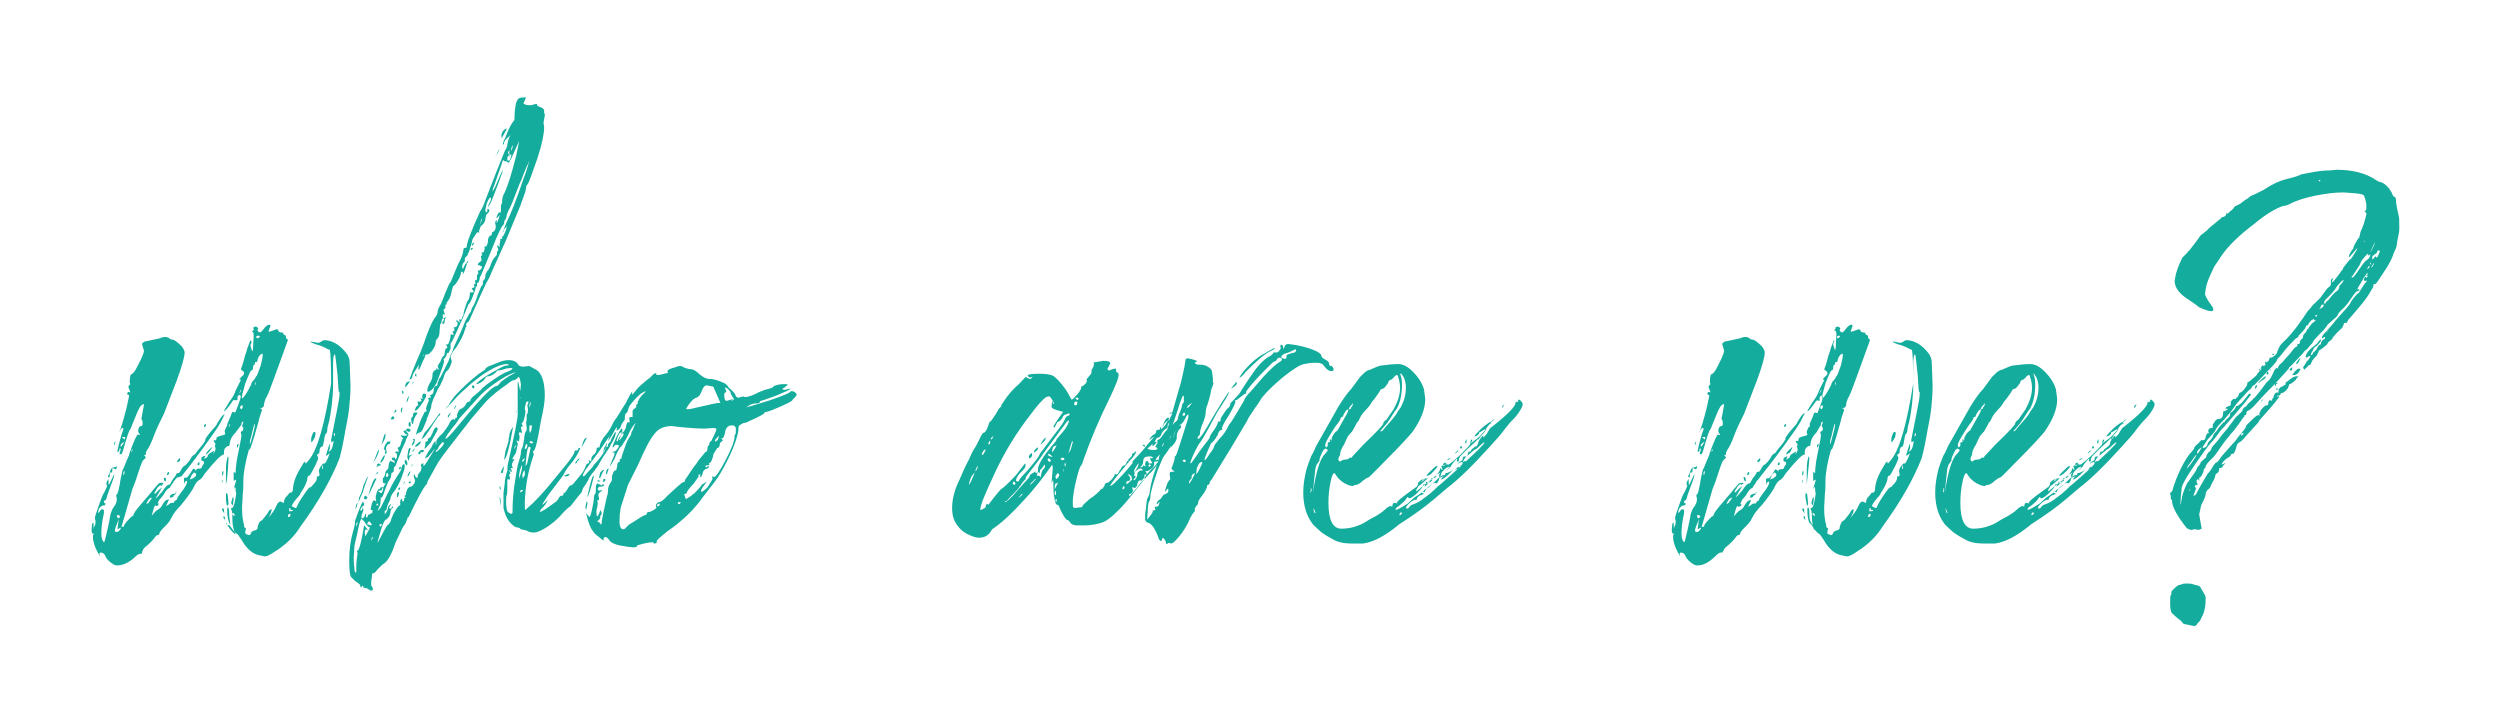
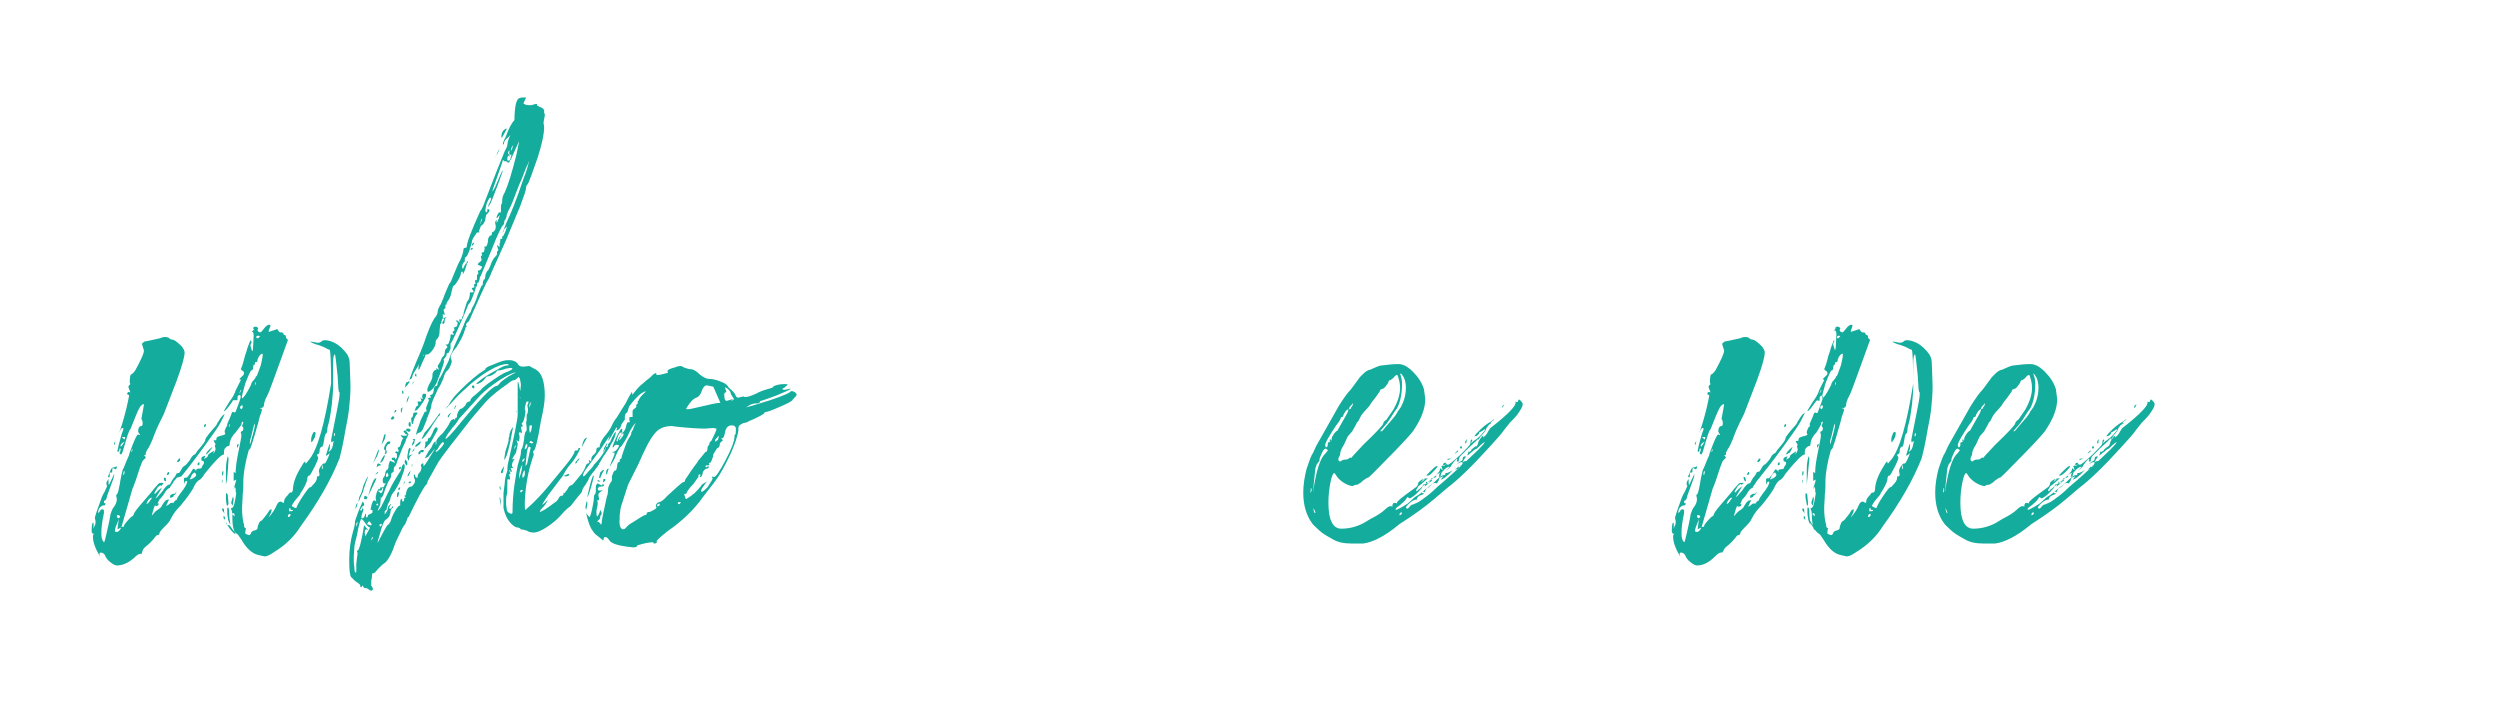
<svg xmlns="http://www.w3.org/2000/svg" version="1.1" id="Layer_1" x="0px" y="0px" viewBox="0 0 387.3 112" style="enable-background:new 0 0 387.3 112;" xml:space="preserve">
  <style type="text/css">
	.st0{enable-background:new    ;}
	.st1{fill:#14AC9C;}
</style>
  <g class="st0">
    <path class="st1" d="M18.1,87.6c-0.3,0-0.6-0.2-1-0.5c-0.4-0.3-0.7-0.7-0.8-1c-0.1-0.3-0.4-0.5-0.7-0.5c-0.1,0-0.2,0.1-0.2,0.2   l0.1,0.4c-0.8-1.3-1.1-2.3-1.1-3c0-0.1,0-0.2,0-0.3c0,0,0.1-0.1,0.2-0.2c0,0-0.1,0-0.1,0c0,0,0,0-0.1,0c0,0-0.1-0.1-0.1-0.1   c0-0.1-0.1-0.1-0.1-0.2c0,0,0-0.1,0-0.3c0-0.7,0.1-1.1,0.2-1.1h0.1V82c0-0.2,0.1-0.3,0.1-0.4c0-0.1,0.1-0.2,0.1-0.2   c0.1-0.2,0.1-0.4,0.1-0.7l-0.1-0.4c0-0.2,0.1-0.5,0.3-1.1c0.2-0.6,0.4-1.1,0.6-1.7c0.2-0.6,0.4-1,0.6-1.3c0.1-0.3,0.3-0.6,0.4-0.9   v-0.1c0,0-0.1,0-0.1-0.1c0-0.1,0-0.2,0-0.4l0.3-0.5c0,0.6,0,0.9,0.1,0.9l0.8-1.7c0,0.3-0.1,0.7-0.3,1.2l-0.8,2.2   c-0.1,0.5-0.2,0.7-0.3,0.7c-0.1,0-0.2,0.1-0.2,0.3c0,0.1,0.1,0.2,0.3,0.2c-0.1,0.2-0.2,0.3-0.2,0.3c0,0-0.1,0-0.2,0   c-0.1,0-0.3,0.1-0.5,0.3s-0.3,0.5-0.3,0.9c0.1-0.1,0.1-0.1,0.2-0.2c0.1-0.1,0.1-0.2,0.2-0.3c0.1-0.1,0.2-0.1,0.3-0.1   c0.1,0,0.2,0.1,0.2,0.2l0,0.4c-0.3,1.3-0.4,2.4-0.4,3.1c0,0.7,0.1,1.1,0.4,1.4c0.1,0,0.1-0.2,0.2-0.5s0.2-0.9,0.4-1.7   c0.2-0.8,0.3-1.5,0.4-2l0-0.1c0.2-0.5,0.3-0.9,0.5-1.1c0.3-0.4,0.5-0.8,0.5-1.3l-0.1-0.5c0-0.1,0-0.2,0.1-0.2   c0.2-0.2,0.3-0.8,0.5-1.8c0-0.1,0-0.1,0-0.1c0.2-1.2,0.4-1.8,0.4-1.9s0.1-0.1,0.1-0.2c0.1-0.1,0.3-0.8,0.9-2.1   c0-0.2,0.1-0.3,0.1-0.4c0.7-1.9,1.1-2.8,1.3-2.8l0.2,0.1l0.1-0.1c0,0-0.1-0.1-0.1-0.1c0,0-0.1-0.1-0.1-0.1c0-0.1-0.1-0.2-0.1-0.3   c0-0.5,0.2-0.8,0.5-0.8c0.1,0,0.2-0.1,0.2-0.4c0-0.4-0.1-0.6-0.2-0.7c0.2-1.2,0.4-2,0.4-2.3v0c-0.2,0-0.5,0.2-0.7,0.6   c-0.3,0.5-0.7,1.6-1.4,3.3c-0.2,0.1-0.5,1.1-1,2.8c-0.2,0.7-0.3,1.1-0.5,1.1l-0.2-0.2c0.1-0.2,0.2-0.4,0.2-0.7h-0.1l-0.1,0   c0,0,0,0.1,0,0.1s0,0.1,0,0.1c0,0.2-0.1,0.3-0.3,0.3c0-0.3,0.1-0.6,0.2-1.1c0.3-1.1,0.5-1.9,0.7-2.3v-0.3c-0.1,0-0.2,0-0.2,0   c-0.2,0.2-0.3,0.4-0.5,0.8c0.3-0.6,0.7-1.9,1.2-3.9c0.2-1,0.4-1.7,0.4-2c-0.2,0-0.3-0.1-0.3-0.3l0.2-0.2l0.3,0.1l-0.3-0.8   c0-0.1,0-0.2,0.1-0.3c0,0,0.1-0.1,0.1-0.1s0,0,0,0c0,0,0,0,0,0c0,0,0,0,0,0c0,0,0,0,0.1-0.1l-0.1-0.2c0-0.8,0.1-1.3,0.2-1.3   c0.1,0,0.4-0.2,0.7-0.7c0.8-1.5,1.3-2.5,1.3-3l-0.3-1c0-0.1,0.1-0.2,0.4-0.4c0.2,0,1-0.2,2.4-0.5c0.4-0.2,0.7-0.2,0.9-0.2l0.4,0.1   c0.2,0.2,0.4,0.3,0.5,0.3c0.4,0,0.9,0.4,1.6,1.1c0.2,0.3,0.4,0.6,0.4,0.9c0,0.7-0.4,2.1-1.2,4.3l-2,5.2c-0.5,1-1,2-1.4,3   c-0.5,1.4-0.9,2.2-1.2,2.6l-0.2,0.4c0,0.2,0,0.4-0.1,0.4h0c0,0-0.1,0-0.1,0c0,0-0.1,0-0.1,0c0.1,0.1,0.2,0.2,0.3,0.4   c-0.2,0.2-0.4,0.4-0.5,0.5c-0.2,0.4-0.6,1.5-1.1,3.1c-0.1,0.3-0.2,0.5-0.3,0.8s-0.2,0.4-0.2,0.5l-1.7,5.9L18.2,82l0.2-1.6l-0.1,0.3   c-0.3,0.7-0.5,1.2-0.5,1.5c0,0.1,0,0.1,0.1,0.2c0.1,0,0.2,0,0.3,0c0.2-0.1,0.4-0.3,0.5-0.5c0-0.2,0.1-0.3,0.4-0.3   c0.1,0,0.1,0,0.1-0.1c0-0.2,0.4-0.7,1.1-1.4c0.2-0.1,0.3-0.2,0.3-0.2s0.1-0.1,0.1-0.2c0-0.1,0.3-0.6,0.9-1.3   c0.6-0.7,1.2-1.4,1.8-2.1c0.7-0.9,1.1-1.3,1.2-1.4s0.3-0.1,0.7-0.1c0,0,0,0,0,0.1L25,75.3l-0.1-0.1l-0.1,0   c-0.3,0.2-0.5,0.4-0.6,0.7c-0.1,0.1-0.2,0.3-0.3,0.5l0.1,0.1c0.1,0,0.2-0.2,0.5-0.5l0.6-0.5c0,0-0.3,0.6-1,1.7c0.1,0,0.4-0.3,1-1   c0.5-0.8,0.9-1.1,1-1.1c0.2,0,0.3-0.1,0.3-0.2l0.4-0.7c0.1-0.1,0.3-0.3,0.5-0.7c0-0.1,0.1-0.2,0.2-0.2s0.2,0,0.3-0.1   c0.1-0.1,0.1-0.2,0.2-0.3c0.2-0.4,0.4-0.7,0.7-0.8c0.2-0.2,0.4-0.4,0.7-0.8c0.2-0.4,0.4-0.7,0.6-0.8c0.1-0.1,0.2-0.1,0.3-0.2   c0.1-0.2,0.3-0.5,0.5-0.7c0.7-0.8,1-1.3,1-1.4s0-0.1,0-0.1v0c0.1-0.2,0.1-0.3,0.3-0.5c0.1-0.2,0.6-0.8,1.4-1.7   c0.2-0.4,0.3-0.6,0.4-0.7c0.4-0.7,0.7-1,0.9-1l-0.6,1.2c-0.1,0.2-0.5,0.9-1.3,2c-1.9,2.7-3.5,4.8-4.8,6.4L27.4,74   c-0.2,0.3-0.5,0.5-0.6,0.8c-0.3,0.4-0.5,0.7-0.5,0.8c-0.2,0-0.4,0.2-0.7,0.6c-0.2,0.4-0.5,0.8-0.9,1.2L24.4,78h0.2l-0.1,0.3   l-0.3,0.1L24,78.3c-0.2,0.4-0.3,0.9-0.5,1.6c0.4-0.5,0.7-0.8,0.9-0.9c0.3-0.2,0.6-0.4,0.7-0.7c0.2-0.3,0.3-0.5,0.5-0.7   c0.2-0.2,0.4-0.2,0.6-0.2c-0.2,0.3-0.3,0.7-0.5,1l0.4-0.2c0.2-0.2,0.3-0.3,0.5-0.3c0.2,0,0.3,0,0.3,0l0,0v0c0,0,0-0.1,0.1-0.2   c0.1-0.1,0.2-0.2,0.2-0.2c0,0,0.1,0,0.2-0.1c0-0.2,0.2-0.5,0.5-0.9c0.8-1,1.1-1.6,1.1-1.9l-0.1-0.1c-0.1,0-0.2,0.1-0.3,0.2v0.2   c-0.1,0-0.1,0-0.1-0.1c0-0.1,0-0.1,0-0.2c0,0,0-0.1,0-0.1c0,0,0-0.1,0-0.1c0,0,0-0.1,0-0.2c0-0.1,0-0.1,0.1-0.2h0.3   c0.1,0,0.3-0.3,0.6-0.7c0.3-0.5,0.4-0.7,0.5-0.7c0.2,0.1,0.3,0.2,0.4,0.4v-0.2c0-0.1,0.1-0.2,0.4-0.2s0.5-0.1,0.5-0.3   c0-0.1,0.1-0.2,0.3-0.5v-0.2c0-0.1-0.1-0.2-0.2-0.2c-0.2,0-0.2-0.1-0.2-0.4c0-0.2,0.2-0.3,0.6-0.4c0,0,0,0,0,0.1l-0.2,0.4   c0.4-0.2,0.6-0.3,0.6-0.5s0.3-0.4,1-0.8l-0.2,0.5c0.2-0.2,0.4-0.5,0.4-0.8l-0.1-0.4c0-0.1,0-0.1,0-0.1l0.1-0.2l-0.3-0.5   c0-0.1,0-0.1,0.1-0.1c0.2,0,0.3,0,0.3,0c0-0.3,0.1-0.5,0.2-0.5c0.1-0.1,0.3-0.1,0.5-0.2c0.5-0.1,0.7-0.2,0.7-0.3l-0.1-0.3   c0-0.2,0.1-0.5,0.4-1l0-0.2l0.6-1.4c0.1-0.4,0.2-0.5,0.3-0.5l0.3,0.1l0.1-0.1c0.5-1.3,0.8-2.1,0.8-2.4c0-0.1-0.1-0.2-0.2-0.2   c-0.1,0-0.1,0-0.1,0c0,0-0.1,0.1-0.1,0.1c-0.1,0.1-0.1,0.1-0.1,0.2c0,0.1,0,0.2,0,0.3c0,0.1,0,0.2-0.1,0.2L36.1,62L36,62.2   c-0.7,1-1.1,1.5-1.3,1.5c0-0.1,0.3-0.6,0.8-1.4c0.6-0.8,0.9-1.4,1-1.8l0.2-0.4l0.6-1.2v-0.1h-0.1c-0.1,0-0.1,0-0.1-0.1   c0.1-0.1,0.2-0.2,0.3-0.3c0.1-0.1,0.2-0.2,0.3-0.3c0.1-0.1,0.1-0.2,0.1-0.2c0,0,0-0.1,0-0.1c0-0.2-0.1-0.3-0.3-0.4l-0.2-0.2   c0.1-0.2,0.3-0.7,0.5-1.5c0.1-0.4,0.2-0.8,0.4-1.3c0.1-0.5,0.3-0.9,0.4-1.2l0.2-0.5L39,53c-0.1,0.2-0.2,0.4-0.2,0.5   c0,0.2,0.1,0.3,0.1,0.4c0,0.1,0.1,0.2,0.1,0.3c0,0.1,0,0.2,0.1,0.2c0,0,0.1-0.2,0.1-0.5l0.1-1.9c0-0.4-0.1-0.6-0.2-0.6H39l0.4-0.4   V51h-0.1l-0.1-0.2c0.1-0.1,0.2-0.2,0.4-0.2c0.2,0,0.3,0.1,0.4,0.3l-0.1,0.2c0,0.2,0.1,0.3,0.4,0.4c0.1,0,0.3-0.2,0.6-0.6   c0.3-0.4,0.6-0.6,0.8-0.6c0.1,0,0.2,0.1,0.2,0.2c-0.1,0.3-0.2,0.5-0.3,0.8l0.1,0.1l1.2-0.4c0.1,0,0.2,0.1,0.2,0.2   c0.1,0.2,0.2,0.3,0.5,0.3c0.2,0,0.3,0.1,0.3,0.2s0.1,0.2,0.2,0.2c0.1,0,0.2,0.1,0.2,0.3c0,0.2,0.1,0.3,0.2,0.3l0.1,0.2   c-1.9,5.2-2.9,8.1-3.2,8.6c-0.4,0.7-0.5,1.2-0.5,1.5c-0.1,0.2-0.1,0.3-0.2,0.3c-0.1,0.1-0.1,0.1-0.2,0.1c0,0-0.1,0-0.1,0   c0,0-0.1,0-0.1,0c0,0.1,0.1,0.1,0.2,0.1l0.1,0.2c-0.3,0.8-0.5,1.5-0.6,2c-0.8,2.8-1.2,4.2-1.4,4.2c0,0,0-0.1,0-0.2   c-0.6,2.1-0.9,3.8-0.9,5.1c0,0.6,0,1.3-0.1,2c0,0.7-0.1,1.5-0.1,2.2c0,0.9,0.1,1.8,0.3,2.5c0,0.4,0.1,0.5,0.3,0.5l-0.1,0.6   c0,0,0,0.1,0,0.2c0,0.1,0.2,0.2,0.6,0.3c0.1,0,0.2-0.1,0.3-0.3l0-0.1c0.2-0.2,0.3-0.3,0.5-0.3c0.3-0.1,0.5-0.2,0.5-0.4   c0-0.2,0.1-0.5,0.2-0.7c0.1-0.3,0.3-0.4,0.5-0.5l0.8-1c0.1-0.2,0.2-0.3,0.3-0.5c0.1-0.1,0.2-0.2,0.4-0.2l-0.1,0.5l-0.4,0.8   c0.6-0.7,1-1.3,1.2-1.8s0.4-0.7,0.7-0.7l0.4,0.2c0.1,0,0.1,0,0.1-0.1c0-0.3,0.1-0.6,0.4-0.9c0.3-0.3,0.4-0.5,0.4-0.5   s0.1-0.1,0.3-0.1s0.3-0.3,0.3-0.8c0.1-0.9,0.5-2,1.4-3.4c0.2-0.4,0.4-0.6,0.5-0.6c0,0.2,0,0.3,0.1,0.3l0.5-0.6   c1.3-1.6,2.4-5.5,3.4-11.8c0-3.1-0.1-4.8-0.2-5.2l-0.3-0.1c-0.5-0.3-1.2-0.6-2-0.8c-0.5-0.2-0.7-0.3-0.7-0.4l1.1,0.2   c0.3,0,0.5-0.1,0.6-0.2s0.3-0.2,0.5-0.2c0.4,0,0.9,0.1,1.5,0.4c0.8,0.4,1.4,1,2,1.8c0.1,0.2,0.2,0.4,0.3,0.7   c0.1,0.3,0.1,1.7,0.2,4.2c0,1.2-0.1,2.3-0.2,3.3c-0.1,1-0.3,2.2-0.6,3.6c-0.3,1.8-0.6,3.2-0.9,4.3c-1.3,3.3-3.3,6.8-6,10.5   c-1,1.6-2.3,2.9-4.1,4c-0.7,0.5-1.2,0.7-1.5,0.7l-0.9-0.2c-1-0.2-1.9-1-2.7-2.4c-0.4-0.6-0.6-0.9-0.7-0.9c-0.2-0.1-0.6-0.5-1.1-1.3   C35,81.3,35,81.1,35,80.9c0.4,0.8,0.8,1.4,1.5,1.9L36.2,82C36,81.3,36,80.7,36,80c0-0.7-0.1-1-0.2-1.1v-0.1c0-0.1,0-0.1,0.1-0.1   c0.3,0,0.5-0.8,0.7-2.3c-0.1-0.2-0.1-0.4-0.1-0.7c-0.1-0.2-0.1-0.3-0.1-0.3c-0.1,0.1-0.1,0.1-0.1,0.2c0,0,0,0.1-0.1,0.1   c0.3-0.9,0.4-1.3,0.4-1.4l-0.4,0.2c0-0.2,0-0.4,0-0.7c0-0.2,0-0.5,0-0.7l0.3,0.2c0-1,0.2-2.2,0.5-3.6c0.2-1.1,0.4-1.9,0.4-2.3   l-0.1-0.4c0-0.1,0.1-0.2,0.2-0.2c0.1,0,0.2-0.2,0.2-0.5L37.5,66l0.2-0.6l-0.1-0.1h0c-0.2,0.2-0.2,0.3-0.2,0.5L36.5,67   c-0.5,0.5-0.8,1-0.9,1.6c0,0.4-0.1,0.5-0.2,0.5c-0.2,0-0.3,0.1-0.5,0.3c-0.2,0.2-0.2,0.5-0.2,0.7c0,0.2,0,0.3,0,0.3l0,0   c-0.4,0-1.4,1-3,3c-0.3,0.5-0.6,0.9-0.9,1c-0.3,0.2-0.6,0.6-0.9,1.3c-0.3,0.5-0.9,1.4-1.9,2.6c-0.6,0.6-1.1,1.2-1.5,2   c-0.2,0.5-0.6,0.9-1.1,1.4c-0.5,0.5-0.7,0.8-0.7,0.9c0,0,0,0.1,0,0.1c0,0,0,0.1-0.1,0.1c0,0.1-0.1,0.1-0.2,0.1s-0.2,0.1-0.3,0.2   c-0.2,0.3-0.6,0.8-1.3,1.4c-0.4,0.3-0.6,0.5-0.7,0.8C22,85.5,22,85.6,22,85.7c0,0.1-0.1,0.1-0.3,0.1s-0.5,0.2-0.9,0.6c0,0,0,0,0,0   C19.9,87.2,19,87.6,18.1,87.6z M16.9,74L16.9,74l-0.2-0.2c0.2-0.3,0.3-0.6,0.4-0.9c0.1-0.3,0.3-0.5,0.5-0.5c0.2,0,0.4-0.1,0.5-0.2   c0,0.4-0.1,0.5-0.2,0.5l-0.4-0.2l-0.1,0.1c0,0.4,0,0.6-0.1,0.6c0,0-0.1,0-0.2,0c-0.1,0-0.1,0.1-0.1,0.3S17,73.9,16.9,74z M17.7,69   L17.7,69c-0.1-0.3,0-0.5,0.2-0.6L17.7,69z M18.3,80.3c0.1,0,0.2-0.1,0.3-0.2c0-0.2-0.1-0.2-0.2-0.3c-0.1,0-0.1,0-0.2,0   c-0.1,0-0.1,0.1-0.1,0.1C18.1,80.1,18.2,80.2,18.3,80.3z M18.7,69.2c0.1,0,0.3-0.3,0.6-0.8C18.8,68.7,18.6,68.9,18.7,69.2   L18.7,69.2z M19.3,68.1L19.3,68.1l0.1-0.4c0,0-0.2,0-0.5,0C18.9,67.8,19.1,67.9,19.3,68.1z M19.2,73.6l0.1-0.4V73h-0.1   c-0.1,0.2-0.1,0.3-0.1,0.5L19.2,73.6z M20.4,70.1C20.4,70.1,20.4,70.1,20.4,70.1c0-0.2,0.1-0.2,0.1-0.3c0-0.1,0-0.1,0.1-0.2   C20.4,69.6,20.3,69.8,20.4,70.1L20.4,70.1z M22.7,78.1l0.3-0.2l0.5-0.7c0-0.1,0-0.1-0.1-0.1l-0.3,0.2   C22.8,77.7,22.7,77.9,22.7,78.1L22.7,78.1z M25.7,74.6L25.7,74.6l-0.3-0.2L25.4,74c0.1,0,0.2,0,0.3,0.1L25.7,74.6z M26,73.6   l-0.2-0.1c0,0,0.1-0.1,0.1-0.1c0-0.1,0-0.1,0.1-0.2c0-0.1,0.1-0.1,0.1-0.1c0.1,0.1,0.1,0.2,0.1,0.3C26.2,73.4,26.1,73.5,26,73.6z    M26.3,77.1C26.2,77.1,26.2,77.1,26.3,77.1l0.1-0.4l0.4-0.2c0.2,0,0.3,0,0.3,0c0,0,0.1-0.1,0.1-0.1c0-0.1,0.1-0.2,0.1-0.3v0.2   c0,0.2-0.2,0.4-0.5,0.5H27C26.7,77.1,26.5,77.1,26.3,77.1z M27.6,71.6l-0.2-0.1c0.2-0.3,0.3-0.5,0.5-0.5c0,0.2,0,0.2,0,0.3   S27.8,71.4,27.6,71.6L27.6,71.6z M29.4,74.3l0.5-0.2c0.3-0.2,0.5-0.3,0.5-0.6l-0.2-0.3c-0.1,0-0.3,0.1-0.5,0.4L29.4,74.3L29.4,74.3   z M30.8,72.1L30.6,72c0-0.1,0-0.2,0.1-0.3c0.1-0.1,0.1-0.1,0.2-0.1c0,0.1,0,0.2,0,0.3S30.9,71.9,30.8,72.1   C30.9,72,30.9,72.1,30.8,72.1z M31.7,66.2L31.7,66.2c0-0.1-0.1-0.1-0.1-0.1c0-0.3,0.1-0.4,0.3-0.4c0,0.1,0,0.2,0,0.3   C31.8,66,31.8,66.1,31.7,66.2C31.8,66.2,31.8,66.2,31.7,66.2z M31.9,70.4c0-0.2,0.3-0.6,0.9-1.1h0.1L32.4,70   C32.1,70.3,32,70.4,31.9,70.4z M34.4,74.9L34.4,74.9c-0.1-0.3,0-0.5,0.1-0.6C34.5,74.5,34.4,74.7,34.4,74.9z M34.4,73.7v-0.1   c0-0.3,0-0.5,0.1-0.6h0.1c0,0,0,0,0,0.1c0,0.1,0,0.1,0,0.2s0,0.2-0.1,0.3C34.4,73.7,34.4,73.7,34.4,73.7z M34.8,79.6L34.8,79.6   L34.4,79l0.1-0.3l0.2,0.2C34.7,79.2,34.7,79.4,34.8,79.6z M34.9,80.5l-0.2-0.1l-0.1-0.3l0.1-0.2C34.8,80,34.8,80.1,34.9,80.5z    M35.2,78.4C35.2,78.4,35.2,78.3,35.2,78.4c-0.1-0.2-0.1-0.2-0.1-0.3C35,77.6,35,77.2,35,76.9s0-0.5,0.1-0.5c0.1,0,0.2,0.2,0.2,0.5   c0,0.3,0.1,0.7,0.1,1.2L35.2,78.4z M35,75.1v-1.4c0-0.9,0-1.7,0.1-2.2c0.1-0.6,0.2-0.8,0.2-0.8c0.1,0.1,0.1,0.2,0.1,0.5   C35.3,73,35.2,74.4,35,75.1z M35.7,81.3L35.7,81.3c-0.2-0.3-0.4-0.7-0.4-1.1c-0.1-0.4-0.1-0.8-0.1-1.1s0-0.5,0.1-0.5   c0.1,0,0.2,0.3,0.2,0.8C35.5,80.1,35.6,80.7,35.7,81.3L35.7,81.3z M35.5,66.2l0.1-0.2c0-0.2,0-0.3-0.1-0.3V66.2   C35.4,66.2,35.4,66.2,35.5,66.2z M36,78.3l-0.2-0.4l0.3-1l0.1,0.4C36.1,77.9,36.1,78.3,36,78.3z M36.3,80L36.3,80   c0.1-0.3,0-0.4-0.1-0.5c-0.1,0-0.2,0-0.2,0.1s0,0.1,0.1,0.2C36.2,79.8,36.2,79.9,36.3,80z M36.8,69.4L36.8,69.4   c-0.1-0.2-0.1-0.3-0.1-0.4c0-0.1,0.1-0.2,0.3-0.2L36.8,69.4z M37.1,61l0.3-0.6h-0.1C37.2,60.6,37.1,60.8,37.1,61z M37.4,63.4   c0.1-0.1,0.2-0.2,0.2-0.4c0-0.1,0-0.2-0.1-0.2c-0.1,0-0.1,0-0.2,0.1c-0.1,0.1-0.1,0.1-0.1,0.2C37.2,63.2,37.2,63.3,37.4,63.4z    M37.5,61.7c0.2,0,0.7-0.7,1.4-2.1c0-0.2,0.1-0.3,0.2-0.5c0.1-0.1,0.2-0.2,0.2-0.2l0.3-0.4c0-0.1,0-0.2,0.1-0.2s0.3-0.6,0.7-1.7   c0.2-0.8,0.3-1.3,0.3-1.8c-0.3,0-0.6,0.3-0.8,0.9c0,0.3-0.1,0.4-0.2,0.4c-0.2,0-0.2,0-0.2,0.1v0.2c0,0.1-0.1,0.1-0.2,0.1l-0.1,0.4   c0,0.4-0.1,0.5-0.3,0.5c-0.1,0.1-0.4,0.7-0.9,2C37.6,60.8,37.4,61.5,37.5,61.7L37.5,61.7z M38.7,68.8c0.1,0,0.2-0.5,0.5-1.6   c0.2-0.7,0.3-1.3,0.3-1.6c-0.2,0.2-0.3,0.9-0.6,2.1C38.7,68.2,38.7,68.6,38.7,68.8z M39.5,59.7l0.1-0.2c0-0.2,0-0.3-0.1-0.3V59.7   L39.5,59.7z M40,52.4l0.3-0.3L40,52c-0.2,0-0.3,0.1-0.3,0.2v0.1C39.8,52.4,39.8,52.4,40,52.4z M44.7,80.1   C44.7,80.1,44.8,80,44.7,80.1c0.1,0,0.2-0.1,0.2-0.1c0,0,0.1-0.1,0.1-0.2c0-0.1,0-0.2-0.1-0.2c-0.2,0-0.3,0.2-0.3,0.5H44.7z    M45.2,79.2l0.2-0.1c0-0.1-0.1-0.1-0.2-0.1c-0.1,0-0.2,0-0.2-0.1v0c0-0.1,0-0.2-0.1-0.2c-0.1,0-0.1,0.1-0.1,0.3c0,0.1,0,0.1,0,0.2   C44.9,79.2,45,79.2,45.2,79.2z M45.9,78.7L45.9,78.7c0.1-0.3,0.4-0.9,1-1.8s1-1.4,1.1-1.4c0.1,0,0.3-0.1,0.4-0.3   c0.5-0.5,0.7-0.8,0.7-1.2c0-0.1,0-0.2,0-0.2c0,0,0.1,0,0.2,0s0.2-0.1,0.2-0.3l-0.1-0.5c0-0.3,0.2-0.7,0.5-1   c0.1-0.2,0.2-0.2,0.4-0.2c0.1,0,0.4-0.5,0.8-1.6l-0.5,0.4l-0.1-0.1c0.3-1,0.5-1.5,0.5-1.7c0.1,0,0.1,0.1,0.1,0.2v0.5l-0.2,0.5   c0.2-0.1,0.4-0.3,0.5-0.5c0.1-0.2,0.2-0.6,0.3-1.2l-0.3,0.2c-0.1,0-0.1-0.1-0.1-0.4l0.9-4.5c0.2-1.1,0.4-2,0.4-2.5   c0-0.1,0-0.1,0-0.2c0-0.1,0-0.2-0.1-0.2c0-0.1-0.1-0.4-0.1-0.9l-0.1-1.6c-0.2-1.8-0.3-2.9-0.4-3.3c-0.2,0-0.3,0.5-0.3,1.4   c0,1.6,0,2.8,0,3.6c0,0.8-0.1,1.7-0.2,2.8c-0.2,1.6-0.4,2.6-0.5,2.9c-0.1,0.3-0.2,0.7-0.2,1c0,0.3-0.1,0.5-0.2,0.6   c-0.1,0-0.2,0.3-0.3,1c-0.1,0.7-0.2,1-0.3,1c-0.2,0-0.4,0.2-0.4,0.7c0,0.3-0.1,0.4-0.3,0.5c-0.1,0-0.1,0-0.1,0.1l0.2,0.4   c0,0.2-0.2,0.7-0.5,1.3c-0.5,1-0.8,1.5-0.9,1.5c-0.1,0-0.2,0-0.2,0.1c0,0.1,0,0.1-0.1,0.2c0,0,0,0.1,0,0.3c0,0.1-0.1,0.3-0.2,0.6   c-0.3,0.7-0.6,1.1-0.7,1.3c-0.2,0.2-0.2,0.4-0.2,0.4l-0.6,0.7c-0.5,0.6-0.7,1-0.7,1.1c0.1,0.1,0.3,0.2,0.4,0.2   C45.6,78.7,45.7,78.7,45.9,78.7z M48.3,68.5c-0.1,0-0.1-0.1-0.1-0.4c0-0.3,0.1-0.6,0.2-0.8c0.1-0.3,0.2-0.4,0.4-0.4l0.1,0.2   l-0.1,0.6C48.6,68,48.5,68.3,48.3,68.5z M49.9,72.7L49.9,72.7c0.1-0.1,0.1-0.1,0.1-0.2c0,0,0-0.1,0-0.1c0,0,0-0.1,0-0.2   c0-0.1,0-0.1,0-0.2C49.9,72.2,49.8,72.4,49.9,72.7L49.9,72.7z M51.8,67.6l0.1-0.2v-0.3h-0.1l-0.1,0.3   C51.8,67.5,51.8,67.6,51.8,67.6z" />
    <path class="st1" d="M57.5,91.5c-0.1,0-0.3-0.1-0.4-0.2c-0.1-0.1-0.3-0.2-0.5-0.2s-0.3-0.1-0.3-0.2l-0.2-0.2L56,91   c-0.1,0-0.2-0.1-0.2-0.3S55.4,90.3,55,90c-0.2-0.2-0.4-0.4-0.6-0.6c-0.2-0.2-0.3-1.1-0.3-2.6c0-1.6,0.2-3.1,0.6-4.5   c0.2-0.6,0.3-1.1,0.3-1.5c0-0.2,0.2-0.6,0.5-1.5c0.3-0.8,0.6-1.4,0.7-1.6l0.2,0.3v0.3c0,0-0.1,0.1-0.3,0.1l0.2,0.5   c0,0.2-0.1,0.4-0.2,0.7c-0.1,0.2-0.1,0.4-0.1,0.6c0,0,0,0.1,0,0.1c0,0,0.1,0,0.1,0c0.2,0,0.4-0.2,0.5-0.7c0.1,0,0.1,0,0.1,0.1   s0,0.1,0,0.2s0,0.2,0.1,0.3c0,0,0.1-0.1,0.1-0.1c0,0,0.1-0.1,0.1-0.2c0-0.1,0.1-0.2,0.2-0.2s0.1-0.1,0.2-0.1c0.1,0,0.1-0.1,0.2-0.1   c0.1-0.1,0.1-0.1,0.1-0.1s0-0.1,0-0.1V79l0,0h-0.3l0.1-0.5c0.1-0.6,0.3-1,0.5-1l0.3,0.2l-0.1-0.5c0-0.2,0-0.4,0.1-0.6   c0-0.2,0.1-0.4,0.2-0.6c0.1-0.2,0.2-0.3,0.2-0.3l0.1,0.1c0.1-0.1,0.1-0.1,0.1-0.2c0-0.1,0.1-0.1,0.3-0.1c0.2,0,0.3-0.1,0.4-0.4   l0.2-0.2h-0.2c-0.2,0-0.3-0.1-0.3-0.4s0-0.4,0.1-0.5c0.2-0.2,0.3-0.5,0.3-0.8c0-0.1,0.1-0.2,0.2-0.4c0.1,0,0.2-0.1,0.2-0.2   c0.1-0.1,0.1-0.3,0.1-0.5c0.1-0.5,0.2-0.7,0.3-0.7c0.1,0,0.1,0.1,0.2,0.1c0.1,0,0.1,0,0.2,0.1c0.1,0,0.2,0.1,0.3,0.1   c0-0.1-0.1-0.2-0.2-0.4c-0.2,0-0.3-0.1-0.3-0.2c0,0,0-0.1,0-0.1s0,0,0.1-0.1c0,0,0.1,0,0.1,0c0,0,0.1,0,0.1,0c0,0,0.1,0,0.2,0h0   v0.2c0,0.1,0,0.1,0,0.1l0,0c0,0,0.1-0.1,0.1-0.1s0.1,0,0.1-0.1c0,0,0-0.1,0.1-0.1c0-0.1,0-0.1,0-0.2c0-0.3,0-0.5-0.1-0.5   c-0.1,0-0.1,0-0.2-0.1l0.2-0.2l0.2,0.1l0.2-0.1l-0.2-0.5l0.1-0.1c0.2,0,0.3-0.2,0.4-0.5c0-0.2,0.1-0.3,0.1-0.4   c0-0.1,0.1-0.2,0.1-0.2c0-0.2,0.1-0.2,0.2-0.2c0,0-0.1-0.2-0.4-0.5v-0.1l0.4,0.1c0.3,0,0.5,0,0.6-0.1v-0.1l-0.1,0   c-0.2,0-0.3-0.2-0.5-0.5l0.1-0.1c0.2,0,0.2,0,0.3,0c0,0,0.1,0.1,0.1,0.2c0.1,0.1,0.2,0.2,0.3,0.4l-0.4,0.8c0,0.2-0.2,0.6-0.5,1.2   l-0.8,2c-0.2,0.6-0.3,1-0.5,1C61,72.5,61,72.7,61,72.9c0,0.2-0.1,0.3-0.2,0.3c-0.1,0-0.2,0.1-0.2,0.4c0,0.3-0.1,0.5-0.3,0.8   c-0.2,0.3-0.4,0.8-0.7,1.6c-0.2,0.7-0.4,1.1-0.5,1.1h-0.2l0.1,0.1l-0.1,1l-0.4,0.9c0.1,0,0.3-0.2,0.5-0.5c0.2-0.4,0.4-0.8,0.6-1.2   c0.2-0.4,0.4-0.9,0.7-1.4c0.4-0.9,0.9-1.7,1.4-2.5c0.3-0.4,0.5-0.8,0.5-1c0.1-0.4,0.2-0.6,0.4-0.6c0.1,0.1,0.1,0.2,0.1,0.4   c0,0.3-0.2,0.9-0.5,1.7c-0.3,0.8-0.7,1.5-1.1,2.1c-0.3,0.3-0.5,0.7-0.6,1c0,0.2-0.1,0.5-0.4,1c-0.1,0.4-0.2,0.6-0.2,0.7   s0,0.1,0,0.2c0,0-0.1,0-0.1,0c0,0-0.1,0.1-0.1,0.1s0,0-0.1,0.1c0,0,0,0.2,0,0.5c0.4-0.5,0.5-0.8,0.5-1s0.1-0.3,0.2-0.4   c0.1-0.1,0.2-0.2,0.2-0.2c0,0,0.1,0,0.1,0l-0.3,0.5c0,0.1,0,0.1,0,0.1s0,0.1,0.1,0.1c0,0,0.1,0,0.1,0v0c0.1,0,0.2-0.1,0.3-0.4   l0.1,0.2v0c0,0,0,0.1-0.1,0.1c-0.1,0.1-0.1,0.1-0.1,0.1c-0.1,0.1-0.2,0.3-0.2,0.5s-0.1,0.4-0.2,0.7c-0.2,0.2-0.3,0.4-0.5,0.5   c-0.2,0-0.6,0.8-1,2.4c-0.2,0.6-0.3,1-0.3,1.2l0.9-1.7c0.4-0.7,0.6-1.1,0.7-1.1s0.2-0.2,0.4-0.5c0.2-0.8,0.6-1.5,1-2.1   c0.2-0.3,0.4-0.4,0.5-0.4v-0.5c0-0.3,0.1-0.5,0.2-0.5h0.1v0.3l0.1,0.1c0.1,0,0.2-0.1,0.2-0.2c0-0.2,0-0.4,0.1-0.4s0.1,0,0.2,0v0   l-0.3-0.3c0.2,0,0.3-0.1,0.3-0.3c0-0.2,0.1-0.5,0.2-0.7c0.1-0.2,0.3-0.4,0.5-0.4s0.3-0.1,0.5-0.4c0.2-0.2,0.2-0.5,0.2-0.6   c-0.1-0.2-0.2-0.5-0.2-0.8l0.2-0.1c0,0.2,0,0.3,0.1,0.4c0.1,0.1,0.1,0.1,0.2,0.1h0.1c0,0,0,0,0-0.1c0-0.3,0.1-0.5,0.3-0.7   c0.2-0.2,0.3-0.5,0.3-0.8l-0.1-0.3c0-0.1,0.1-0.2,0.2-0.3c0.1,0,0.2,0,0.2,0v0.4c0.2,0,0.7-0.9,1.8-2.7c-0.2,0.2-0.3,0.3-0.5,0.6   c-0.2,0.2-0.4,0.5-0.6,0.7C66,70.9,65.9,71,65.8,71l0.6-1.1c0.4-0.5,0.6-0.8,0.6-1l0.1-0.1c0.1-0.2,0.2-0.4,0.4-0.4v0.5   c0,0,0.1-0.1,0.1-0.1c0-0.1,0-0.1,0-0.2s0-0.2,0-0.3c0-0.1,0.3-0.6,1-1.2c0.7-0.9,1-1.4,1-1.5l0.3-0.5l0.4-0.2l0.2,0.2v-0.2   l0.1-0.2c0.1,0,0.2,0,0.2,0c0,0,0,0,0-0.1c0-0.2,0-0.4,0.1-0.6c0.2-0.5,0.4-0.7,0.6-0.7c0.1,0,0.3-0.2,0.6-0.5   c0-0.1,0.1-0.2,0.2-0.4c0.1-0.1,0.3-0.2,0.4-0.2c0.1,0,0.2-0.1,0.2-0.3c0.2-0.3,0.4-0.5,0.7-0.7l0.9-0.8c0.1-0.2,0.5-0.5,1-0.9   c1.4-1,2.4-1.7,3.1-1.9c0.5-0.2,0.8-0.4,0.8-0.5c0,0-0.1-0.1-0.3-0.1l-0.7,0.1c-0.5,0.2-1,0.3-1.3,0.3L77,57.4   c0,0.1-0.1,0.2-0.3,0.4c-0.5,0.4-0.9,0.5-1.1,0.5c-0.2,0-0.3,0.1-0.5,0.4c-0.2,0.3-0.5,0.5-0.9,0.7c-0.2,0.1-0.3,0.1-0.4,0.1   c0-0.1,0.2-0.3,0.6-0.6c0.9-0.7,2-1.3,3.1-1.9c0.5-0.3,0.9-0.4,1.3-0.4v-0.1c0,0-0.1-0.1-0.3-0.1c-0.6,0-1.5,0.3-2.7,1   c-0.9,0.5-1.8,1.2-2.9,2.1c-1,0.9-1.9,1.7-2.5,2.4L69,63.4c0.2-0.3,0.3-0.5,0.4-0.5c0.1-0.1,0.2-0.3,0.3-0.5   c0.1-0.2,0.4-0.6,0.8-1.1c1.2-1.3,2.4-2.4,3.7-3.4l0.9-0.6l0.1-0.1v-0.1c0,0,0.1-0.1,0.4-0.3c0.5-0.2,1-0.4,1.5-0.6   c0.7-0.3,1.2-0.4,1.5-0.4l0.4,0c0.3,0,0.6,0.1,0.8,0.2c0.2,0.1,0.4,0.3,0.5,0.5c0.1,0.2,0.4,0.3,0.8,0.3l0.9-0.1l1.1,0.6   c0.8,0.5,1.3,1.8,1.3,4c0,0.9-0.2,2.2-0.6,3.9c-0.5,3.1-0.9,4.6-1.1,4.6c0,0-0.1,0.1-0.1,0.1c0,0.1,0,0.1,0,0.2l0.1,0.3l-0.2,0.6   c-0.7,2.1-1.1,4.3-1.2,6.8c0,0.8,0,1.2,0.1,1.2l1.2-1.1c0.5-0.5,1.3-1.3,2.3-2.5c1-1.2,1.9-2.3,2.8-3.4c0.9-1.1,1.3-1.8,1.3-2   c0,0,0-0.1,0-0.1c0,0,0,0,0.1-0.1c0,0,0.1,0,0.2,0c0.1,0,0.2,0,0.2-0.1s0.1-0.1,0.1-0.1c0,0,0-0.1,0-0.1s0-0.1,0.1-0.1   c0,0,0.1,0,0.2,0c0,0.1-0.1,0.2-0.2,0.5c-0.4,0.8-0.8,1.4-1.3,2c-0.2,0.2-0.7,0.8-1.2,1.8l-2.2,2.9c-0.6,0.9-1,1.5-1,1.6   c0.1-0.1,0.2-0.1,0.3-0.2s0.1-0.1,0.2-0.2c0,0,0,0,0.1-0.1l0.2-0.2h0l0,0.1c-0.2,0.4-0.4,0.7-0.6,0.9c-0.2,0.2-0.3,0.3-0.4,0.4   l-0.2,0.4c0.3,0,1.1-0.5,2.4-1.5c0.1,0,0.3-0.2,0.5-0.5c0.1-0.3,0.3-0.5,0.5-0.5c0.2,0,0.3-0.1,0.3-0.3v-0.2l0.1,0.1   c0.1,0,0.2-0.2,0.5-0.6c0.2-0.4,0.4-0.6,0.5-0.6c0.2,0,0.4-0.2,0.7-0.6c0.3-0.4,0.7-0.8,1-1.2c0.3-0.4,0.5-0.8,0.6-1.1   c0.1-0.3,0.2-0.5,0.4-0.5l0.2-0.1l-0.1-0.5c0.1,0.1,0.2,0.2,0.4,0.3l0-0.3c0-0.3,0.1-0.5,0.3-0.7c0.3-0.2,0.5-0.5,0.5-0.8   c0-0.3,0.1-0.4,0.4-0.4c0,0,0.1,0,0.1,0c0,0,0,0,0-0.1c0-0.3,0.2-0.8,0.6-1.4c0.5-0.6,1-1.2,1.3-1.9s0.7-1.2,1.1-1.6   c0.6-0.9,0.9-1.5,1-1.7c0.2-0.5,0.5-1.1,1-1.9l0.1,0.5c0,0.2-0.1,0.7-0.4,1.5h-0.1C97.3,63.6,97.2,64,97,64   c-0.1,0.1-0.2,0.3-0.2,0.6L96.8,65l-0.5,0.7c-0.1,0.3-0.2,0.6-0.3,0.7c-0.1,0.1-0.2,0.2-0.3,0.2c-0.1,0-0.1,0.1-0.1,0.1   c0,0-0.1,0-0.1,0c0,0,0-0.1,0-0.1l0.1-0.3l-0.1-0.1c-0.1,0-1,1.2-2.6,3.6l-1.9,2.6c-0.5,0.6-0.7,1.1-0.7,1.3l0.1,0.1   c0.1,0,0.4-0.3,0.8-0.8c0.5-0.5,0.8-0.9,0.8-1c0.3-0.3,0.6-0.6,0.9-1c0.6-0.8,0.9-1.3,0.9-1.5s0.1-0.3,0.2-0.3c0.1,0,0.2,0,0.2-0.1   c0-0.2,0-0.2,0-0.3c0,0,0.1,0,0.1-0.1l0,0c0.2-0.2,0.3-0.3,0.3-0.4c0-0.1,0.1-0.2,0.2-0.5c0.3-0.6,0.5-0.9,0.6-0.9   c0,0.6-0.3,1.3-0.8,2c0,0.2-0.3,0.6-0.9,1.5c-0.3,0.4-0.5,0.8-0.8,1.3s-0.5,0.8-0.8,1.2c-0.6,0.7-0.9,1.2-0.9,1.3   c0,0.1-0.2,0.4-0.5,0.9c-0.4,0.5-0.5,0.8-0.5,0.9c0,0.1-0.1,0.3-0.2,0.4c-0.1,0.1-0.7,0.8-1.6,2c-0.3,0.2-0.8,0.6-1.4,1.3   c-0.6,0.7-1.3,1.3-2.2,1.9c-0.9,0.6-1.6,0.9-2.1,0.9c-0.5,0-0.8-0.1-1.1-0.3L80.8,82l-0.1,0.1l0-0.1v0l-0.1-0.1   c-0.1-0.1-0.3-0.2-0.6-0.2c-0.3-0.1-0.7-0.4-1.1-0.9c-0.4-0.5-0.7-1.2-0.9-2.1v-2.3l0.2-1.6c0-0.4,0.1-1,0.4-1.9   c0-0.2,0-0.6,0.1-1.1c1-4.4,1.5-6.9,1.5-7.6l0-0.6v-4.4h0.1l0.3,1.4l0.1-1c-0.1-0.8-0.2-1.2-0.4-1.2c-0.1,0.1-0.1,0.2-0.3,0.3   c-0.1,0.1-0.2,0.2-0.4,0.2c-0.2,0-0.5,0.2-1,0.6c-1.3,0.9-2.3,1.7-3.1,2.5c-0.5,0.5-1.3,1.5-2.5,2.9c-2.9,3.7-4.6,5.9-5.1,6.7   c-1.1,2-1.7,3-1.7,3.1s0,0.2-0.1,0.3c0,0.1-0.1,0.1-0.1,0.1c-0.5,0.6-1.4,2.3-2.7,5c-0.1,0-0.2,0.1-0.2,0.3c0,0-0.1,0.2-0.2,0.5   c-0.1,0.3-0.3,0.5-0.5,0.8l-1.1,2.3c-0.6,1.8-1.2,2.9-1.8,3.3c-0.2,0.1-0.5,0.4-1,0.9c-0.3,0.4-0.5,0.6-0.6,0.6c-0.1,0-0.1,0-0.2,0   c0,0-0.1,0.3-0.1,0.8c-0.1,0.2-0.1,0.5-0.1,1.1C57.9,91.2,57.8,91.5,57.5,91.5z M55.1,88.7c0.1,0,0.1-0.1,0.1-0.4   c0-0.3,0-0.6,0-0.9s0.1-0.9,0.2-1.7l-0.1-0.3c0-0.1,0-0.1,0.1-0.1c0.2,0,0.6-1.3,1-3.9c0.1,0,0.1,0.1,0.2,0.2s0.2,0.3,0.4,0.4v0.1   l-0.2-0.1c-0.2,0-0.3,0.2-0.3,0.5l0.1,0.6l0.7-1.3c0-0.1,0-0.1,0-0.1c-0.2,0-0.5-0.3-0.8-0.8c-0.3-0.4-0.5-0.5-0.5-0.5   c-0.1,0-0.3,0.5-0.5,1.5l-0.2,1c-0.2,0.8-0.4,1.5-0.4,1.9l-0.1,1.5c0,0.6,0,1.1,0.1,1.6C54.9,88.5,55,88.7,55.1,88.7z M55,79   c0.1-0.2,0.1-0.4,0.1-0.5c0-0.1,0.1-0.2,0.1-0.3c0-0.1,0-0.1,0.1-0.2c0,0,0.1-0.1,0.1-0.1l-0.1,0.5L55,79z M55.2,81.6l0.1-0.2v-0.1   c0.1-0.2,0.1-0.4,0.1-0.5l-0.1,0.2h-0.1V81.6L55.2,81.6z M55.5,77.8l0.1-0.4c0-0.3,0.1-0.5,0.2-0.7c0.1-0.1,0.3-0.6,0.5-1.5   l0.6-1.3h0.1c-0.3,0.8-0.5,1.4-0.6,1.7c-0.1,0.2-0.1,0.3-0.1,0.4c0,0.1-0.1,0.2-0.1,0.3c-0.1,0.1-0.1,0.2-0.2,0.4   c-0.1,0.2-0.2,0.4-0.2,0.5C55.7,77.5,55.6,77.6,55.5,77.8z M56,79.1l0.2-0.4v-0.1H56l-0.2,0.4C55.8,79.1,55.9,79.1,56,79.1z    M56.7,77.4l-0.1-0.1h-0.2c0-0.4,0.1-0.5,0.2-0.5l0.3,0.2c0.1,0,0.2-0.3,0.3-0.7c0.1-0.5,0.3-1,0.5-1.5c0.2-0.5,0.4-0.7,0.5-0.7   c0.1,0,0.1,0,0.1,0.1C57.3,76.3,56.8,77.4,56.7,77.4z M57.4,81.4l0.2-0.1c-0.1-0.2-0.1-0.3-0.2-0.3c0-0.1-0.1-0.1-0.1-0.2   c0,0-0.1,0-0.1,0c-0.1,0-0.2,0.1-0.3,0.3c0,0.1,0,0.1,0.1,0.2C57,81.2,57.2,81.3,57.4,81.4z M57.5,83.8   C57.6,83.8,57.6,83.8,57.5,83.8c0.1-0.2,0.1-0.2,0.2-0.3c0-0.1,0.1-0.2,0.1-0.3l-0.2,0.1L57.5,83.8L57.5,83.8z M57.7,72l0.4-1   l0.5-1.3h0.1c0,0.2-0.1,0.6-0.3,1C58.2,71.1,57.9,71.5,57.7,72z M58.1,73.6L58.1,73.6l0.4-0.5l0.1,0.1   C58.5,73.3,58.4,73.4,58.1,73.6z M58.3,72.4l0.1-0.2c0-0.3,0.1-0.4,0.3-0.4l0.3,0.2v0.1c-0.3,0-0.5,0.1-0.5,0.2   C58.4,72.3,58.3,72.4,58.3,72.4z M58.4,78.3c0.1,0,0.2,0,0.2-0.1c0-0.1,0-0.1-0.1-0.2c-0.1,0-0.2,0.1-0.2,0.2   C58.3,78.3,58.4,78.3,58.4,78.3z M59,76.4c0.2,0,0.3-0.3,0.4-0.9l-0.2,0.2c0,0.2-0.1,0.3-0.3,0.3h-0.1c-0.1,0-0.2,0-0.2,0.1   L59,76.4z M58.9,81.6l0.3-0.3c0-0.1-0.1-0.1-0.3-0.1c-0.1,0-0.1,0-0.1,0.1C58.8,81.4,58.8,81.5,58.9,81.6z M58.9,71.7   c0-0.1,0.1-0.3,0.3-0.7c0.2-0.3,0.3-0.5,0.4-0.5c0,0.1,0,0.1,0,0.2c0,0.1-0.1,0.2-0.1,0.3c0,0.1-0.1,0.1-0.1,0.2s-0.1,0.1-0.1,0.2   C59.1,71.6,59,71.7,58.9,71.7z M59.1,68.9L59.1,68.9c0.1-0.4,0.2-0.7,0.3-1.1c0.1-0.4,0.2-0.6,0.3-0.6   C59.8,67.8,59.5,68.3,59.1,68.9z M59.6,70.3l0.1-0.3v-0.2l-0.2-0.2c0-0.1,0-0.3,0.1-0.5c0.1-0.2,0.2-0.4,0.3-0.5   c0.1-0.2,0.2-0.2,0.3-0.2h0.3c0,0.1-0.1,0.2-0.1,0.3c0,0.1-0.1,0.1-0.2,0.1c-0.1,0-0.2,0.1-0.3,0.3c-0.1,0.2-0.1,0.4-0.1,0.6   c0.1,0.1,0.1,0.2,0.1,0.3c0,0.2,0,0.2-0.1,0.3C59.7,70.3,59.7,70.3,59.6,70.3C59.6,70.3,59.6,70.3,59.6,70.3z M59.9,73.9l0.2-0.1   l0.1-0.2L60,73.2l-0.2,0.3v0.3C59.8,73.9,59.9,73.9,59.9,73.9z M60.7,65l-0.2-0.1c0,0,0.1-0.1,0.1-0.1c0-0.1,0.1-0.1,0.1-0.2   c0.1-0.1,0.1-0.1,0.1-0.1c0.2,0,0.3,0.1,0.3,0.2c0,0-0.1,0.1-0.1,0.2C61,64.9,60.9,65,60.7,65z M61.1,64L61.1,64   c0-0.3,0.1-0.5,0.2-0.5c0.1,0,0.1,0.1,0.1,0.2L61.1,64z M61.6,77h-0.1c0,0,0-0.1,0-0.2c0-0.2,0-0.4,0.1-0.5l0.1-0.1   c0.1,0,0.1,0.1,0.1,0.3C61.7,76.8,61.7,77,61.6,77z M61.8,75.9c-0.1,0-0.1-0.1-0.1-0.2c0.1-0.1,0.2-0.2,0.3-0.2   C62,75.8,61.9,75.9,61.8,75.9z M61.9,72.7L61.9,72.7l-0.1-0.1v-0.1l0.2-0.2c0.1,0,0.1,0.1,0.1,0.2S62,72.7,61.9,72.7z M62.2,63.9   c-0.1,0-0.1-0.1-0.1-0.2c0-0.1,0-0.2,0-0.3c0-0.1,0.1-0.2,0.3-0.3c0,0.1-0.1,0.2-0.1,0.3s0,0.2-0.1,0.3   C62.3,63.8,62.3,63.9,62.2,63.9z M62.4,61c-0.1,0-0.1-0.1-0.1-0.2c0,0,0-0.1,0-0.2c0-0.1,0-0.1,0.1-0.1c0.1,0.1,0.1,0.2,0.1,0.3   c0,0.1,0,0.1,0,0.2C62.5,61,62.5,61,62.4,61z M62.5,75.1L62.5,75.1L62.5,75.1l0.1-0.5c0.1,0,0.1,0,0.1,0.1L62.5,75.1z M62.8,60   h-0.1c0.1-0.1,0.1-0.2,0.1-0.3c0-0.1,0-0.2,0.1-0.3c0-0.1,0.1-0.2,0.2-0.2c0.1,0,0.1-0.1,0.2-0.1c0,0,0.1,0,0.2,0   C63.3,59.4,63.1,59.7,62.8,60z M63,72.1C63,72.1,63,72.1,63,72.1c0,0-0.1-0.1-0.1-0.1c0,0-0.1-0.1-0.2-0.3l0-0.1   c0-0.2,0-0.3,0.1-0.4c0.1,0.1,0.2,0.2,0.3,0.4v0.3C63.1,72,63.1,72.1,63,72.1z M63.3,66.9c-0.2-0.1-0.4-0.2-0.4-0.3   c0-0.1,0.1-0.2,0.3-0.2c0.2,0,0.4,0.1,0.4,0.2C63.6,66.8,63.5,66.9,63.3,66.9z M63,62.4v-0.1c0-0.3,0.1-0.7,0.4-1   C63.3,61.7,63.2,62.1,63,62.4z M63.3,71.4l-0.2-0.5c0-0.4,0.1-0.8,0.2-1.3c0.1-0.2,0.1-0.2,0.2-0.2c0.1,0,0.1,0.1,0.1,0.2l-0.3,1   l0.6-0.2c0,0.1,0,0.1-0.1,0.1c0,0-0.1,0-0.1,0.1c-0.2,0.1-0.3,0.3-0.3,0.5L63.3,71.4z M63.1,73.8L63.1,73.8   c0.2-0.6,0.4-0.8,0.5-0.8C63.4,73.6,63.3,73.8,63.1,73.8z M64.5,67.5L64.5,67.5L64.5,67.5c-0.1-0.3,0.1-0.8,0.4-1.6l0.1-0.3   c0.2-0.7,0.5-1.1,0.6-1.4c0.1-0.2,0.2-0.4,0.2-0.4c0.1,0,0.2,0,0.3-0.1l-0.1-0.4c0-0.2,0.2-0.6,0.5-1.4l-0.1-0.1L66.3,62v-0.2   c0-0.1,0.1-0.1,0.2-0.2h0.3l-0.2-0.4c0,0,0.1,0,0.1,0c0,0,0.1,0,0.2-0.1c0.1,0,0.1-0.1,0.2-0.2c0-0.1,0.1-0.3,0.1-0.5   c0-0.1,0-0.3,0.1-0.4c0.1-0.2,0.2-0.2,0.3-0.2c0.1,0,0.2-0.2,0.2-0.5l0.1-0.2c0.1-0.3,0.1-0.4,0.2-0.5c0.1,0,0.5-0.9,1.4-2.7   l0.3-0.9c0.1-0.1,0.3-0.5,0.5-1.2c0.7-1.5,1.3-2.8,1.8-4.1l0.6-1.1c0.2-0.2,0.3-0.4,0.3-0.5s0.1-0.3,0.2-0.5   c0.2-0.3,0.5-0.9,0.8-1.9c0.4-1,0.6-1.5,0.7-1.5s0.1-0.1,0.1-0.3c0-0.3,0.1-0.5,0.2-0.6c0.1,0,0.2-0.2,0.2-0.7   c0.2-0.5,0.3-0.7,0.5-0.8c0,0,0-0.1,0-0.1c0.2-0.3,0.3-0.6,0.4-0.9c0.2-0.5,0.4-0.8,0.6-1s0.3-0.3,0.3-0.5s0-0.3,0-0.3   c0,0,0-0.1,0.1-0.1c0,0,0.1-0.1,0.1-0.1c0-0.2-0.1-0.5-0.2-0.7l0.1-0.1l0.3,0.3v-0.6c0.1-0.1,0.1-0.2,0.1-0.4s0-0.3,0.1-0.3h0.2   c0,0,0-0.1,0-0.1c0,0,0-0.1,0-0.2c0-0.1,0-0.1,0-0.1s0,0,0.1,0c0,0,0.1,0,0.1-0.1c0-0.1,0.1-0.2,0.1-0.2c0.3-0.6,0.4-1,0.4-1.2   c-0.1,0-0.1,0-0.1,0.1c-0.2,0.2-0.4,0.4-0.4,0.6c0,0.2-0.1,0.2-0.1,0.2v-0.1l0.6-1.5c0.6-1.2,1.5-3.4,2.6-6.7   c0.5-1.2,0.7-2.1,0.9-2.8l-0.1,0.2h0l-0.1,0.3c-0.2,0.3-0.5,1.1-1,2.4c-0.4,0.8-0.8,2-1.4,3.5c-0.2,0.5-0.4,0.9-0.5,1.1   c-0.1,0.1-0.2,0.4-0.4,0.9c0,0.3-0.1,0.5-0.2,0.7c0,0.1-0.1,0.1-0.1,0.1c0,0-0.1,0.2-0.1,0.5c-0.1,0.2-0.1,0.3-0.2,0.3   c-0.2,0.2-0.8,1.4-1.7,3.7l-1.7,4.1c-0.1,0.1-0.2,0.3-0.2,0.6c-0.1,0.3-0.2,0.5-0.2,0.5h-0.1c-0.1,0-0.1,0.1-0.1,0.3s0,0.3-0.1,0.3   c-0.1,0-0.1,0-0.1,0s0,0.1,0,0.2c0,0.1-0.2,0.7-0.6,1.7c-0.2,0.4-0.3,0.7-0.5,0.8c-0.2,0.4-0.5,1.3-1.1,2.6l-0.8,1.8   c-0.5,1.1-0.8,1.7-0.9,1.7h0v0c0,0.1,0,0.2,0,0.3c0,0.1,0,0.3,0,0.5c-0.2,0.5-0.3,0.7-0.4,0.7c-0.1,0-0.2,0-0.2,0.1   c0,0,0,0.1,0,0.1c0,0.2-0.2,0.5-0.5,0.8l0.1,0.2c0,0.3-0.4,1.5-1.2,3.5c-0.5,0.9-1,1.3-1.3,1.3c-0.1-0.1-0.1-0.2-0.1-0.3   c0-0.2,0.1-0.5,0.3-0.9c0.4-0.6,0.5-1,0.5-1.4c0-0.2,0-0.3,0.1-0.4c0.1-0.3,0.3-0.4,0.5-0.4c0,0,0-0.1,0-0.3   c0.1,0.1,0.2,0.2,0.4,0.3l-0.2-0.6l0.3-0.5c0,0,0.1-0.1,0.1-0.1c0-0.1,0.1-0.2,0.1-0.3c0.2-0.5,0.4-0.7,0.5-0.7l0.1-0.4   c0-0.4,0.1-0.6,0.2-0.7s0.2-0.1,0.2-0.2l0,0v-0.1l-0.3-0.4l0.2,0.1c0.1,0,0.2-0.1,0.3-0.2c0.2-0.5,0.3-0.9,0.3-1.2   c0-0.2,0-0.2,0.1-0.2c0.1,0,0.2,0,0.3,0.1l0.1-0.1l-0.2-0.4l0.3-0.2l0,0c0-0.1,0-0.3-0.1-0.5c0,0,0.1,0,0.1,0c0,0,0.1,0,0.1,0   c0,0,0.1-0.1,0.2-0.1s0.2-0.3,0.2-0.6l-0.1-0.2l-0.1,0.1h0v0c0,0,0,0,0-0.1c0,0,0-0.1,0-0.1c0,0,0-0.1,0.1-0.1l0.5,0.4l-0.2-0.5   h0.3c0.1,0,0.2-0.1,0.2-0.4l0.2-0.3c0-0.4,0.2-1,0.5-1.9c0-0.1,0.1-0.2,0.3-0.5c0.1-0.2,0.2-0.6,0.2-1.1c0.4,0,0.6,0,0.6-0.1   l-0.3-0.5v-0.1c0.3,0,0.4-0.1,0.4-0.2l-0.1-0.3l0.3-0.2l-0.1-0.2v-0.3c0.1,0,0.1,0,0.2,0s0.1-0.2,0.1-0.4s0-0.3,0-0.4   c0,0,0.1-0.1,0.1-0.1c0.1,0,0.1-0.1,0.1-0.3l-0.1-0.3h0.2c0.1,0,0.2-0.1,0.3-0.2c0.1-0.1,0.2-0.3,0.2-0.4L74,41   c0-0.1,0.1-0.2,0.3-0.4c0.2-0.1,0.3-0.2,0.3-0.4l-0.1-0.4c0,0,0-0.1,0-0.1s0,0,0.1-0.1c0.1,0,0.1-0.1,0.1-0.1l-0.1-0.3   c0-0.1,0.1-0.1,0.2-0.1s0.2-0.1,0.2-0.2c0-0.1,0.1-0.3,0.1-0.6C75,38.4,75,38.3,75,38.2h0.2c0.2,0,0.3-0.3,0.4-0.8   c0-0.2,0-0.4,0.1-0.6c0.1-0.2,0.2-0.3,0.3-0.3c0.1,0,0.2-0.1,0.2-0.3s0.1-0.3,0.2-0.3s0.2-0.1,0.3-0.3s0.1-0.4,0.1-0.6l-0.1-0.5   l0.1-0.3l0.2-0.1l-0.1,0.4c0.1,0,0.1-0.1,0.2-0.2c0-0.1,0.1-0.3,0.2-0.5l0.1-0.5l-0.4,0.5l-0.1-0.1c0.1-0.2,0.1-0.3,0.2-0.5   s0.2-0.3,0.3-0.3c0.1,0,0.2,0,0.2,0c0-0.8,0-1.2,0.1-1.3c0.1-0.1,0.1-0.3,0.1-0.5c0-0.4,0.1-0.8,0.4-1.3c0.5-1.1,1.1-3,1.8-5.8   c0.2-1.1,0.4-1.8,0.4-2.1l-1.3,2.9h-0.1l0.2-0.6c0-0.6,0.1-1.1,0.3-1.7l0,0c-0.2,0.2-0.3,0.4-0.3,0.6l0.1,0.5   c0,0.2-0.1,0.4-0.3,0.4c-0.1-0.1-0.1-0.1-0.1-0.1s0,0,0-0.1c0,0,0-0.2,0-0.3l0.1-0.2l-0.2,0.1l-0.1,0.3l0.4,0.7h0v0h0l0-0.1l0,0   l-0.4-0.2l-0.1,0.4c0,0.2,0,0.3,0,0.3c0,0,0.1,0.1,0.1,0.1c0,0,0,0,0,0l0.3-0.1c0,0.2-0.1,0.4-0.2,0.4c-0.2-0.1-0.3-0.1-0.3-0.2   C78,25,78,24.9,78,24.8h-0.1c0,0.2-0.5,1.5-1.4,4.1c-0.2,0.4-0.2,0.7-0.2,0.8l0.4-0.7c0.7-1.7,1.1-2.6,1.2-2.6   c0,0.1-0.1,0.4-0.3,0.9c-0.2,0.5-0.4,1.2-0.7,1.9L76.6,30c-0.5,1.3-0.8,2-1,2c0-0.1,0.1-0.3,0.3-0.7l0.2-0.5L76,30.6   c-0.1,0-0.3,0.2-0.5,0.7c-0.1,0.2-0.2,0.5-0.2,0.7c-0.1,0.3-0.1,0.5-0.1,0.7l0.1,0.2c0.1,0,0.1-0.1,0.2-0.2c0-0.2,0-0.3,0-0.3   c0,0,0.1,0,0.2,0l0.1,0.1c0,0.1,0,0.1,0,0.2c0,0.1-0.1,0.2-0.2,0.3c-0.1,0.1-0.2,0.2-0.2,0.2c0,0-0.1,0.1-0.1,0.2   c0,0.1-0.1,0.3-0.1,0.5c0,0.2-0.1,0.4-0.2,0.6c-0.1,0.2-0.3,0.4-0.5,0.5l-0.3,0.8l0.1,0.2H74c-0.1,0-0.2,0.1-0.3,0.3   c-0.1,0.2-0.3,0.4-0.4,0.6s-0.2,0.4-0.2,0.6c0,0.2-0.1,0.3-0.1,0.4c0,0,0,0.1-0.1,0.3c-0.1,0.4-0.2,0.6-0.2,0.7   c-0.1,0.1-0.1,0.3-0.2,0.4c0,0.1-0.1,0.3-0.2,0.4C72.1,39.8,72,40,72,40.2c0,0.1,0,0.1,0,0.2c0,0,0,0.1,0,0.1   c-0.2,0.2-0.3,0.3-0.3,0.4c-0.1,0.1-0.1,0.3-0.1,0.5l0.1,0.3l0.4-0.8c0.1-0.1,0.2-0.2,0.2-0.2c0-0.1,0.1-0.1,0.1-0.2   c0.1-0.1,0.1-0.1,0.1-0.1c0,0.2,0,0.3,0,0.3c-0.2,0-0.2,0.1-0.2,0.3c-0.2,0.7-0.4,1.2-0.6,1.5v-0.4l-0.1,0h-0.1l0,0   c-0.1,0.1-0.1,0.1-0.1,0.3c0,0.1-0.1,0.3-0.2,0.6c-0.5,0.9-0.8,1.3-1,1.3l-0.2,0.7c-0.1,0.5-0.2,0.9-0.3,1.1   c-0.1,0.2-0.2,0.4-0.3,0.5c-0.1,0.1-0.1,0.2-0.2,0.3c0,0.2,0,0.3-0.1,0.3h0c-0.1,0-0.1,0-0.1,0s0,0.1,0,0.1c0,0.1,0,0.2,0,0.3   s0,0.2-0.1,0.2c0,0-0.1,0.1-0.1,0.1c0,0-0.1,0.1-0.1,0.1l0.2,0.7l-0.1,0.1l-0.2-0.2h0l0,0c0,0.1,0,0.1,0,0.1c0,0,0,0,0,0.1   c0,0,0,0.1,0,0.2s0,0.1,0,0.2l0.1,0.1l0.5-0.2c-0.1,0.1-0.1,0.1-0.1,0.1c0,0,0,0.1-0.1,0.1c0,0-0.1,0.1-0.1,0.3   c0,0.4-0.1,0.6-0.3,0.6l-0.1-0.2l0.3-0.5l-0.1-0.2c-0.2,0-0.2,0.2-0.3,0.5c0,0.2-0.1,0.4-0.2,0.4l-0.1,1c0,0.6-0.1,1-0.3,1.2   c-0.1,0.1-0.1,0.2-0.2,0.2c0,0.1,0,0.1-0.1,0.2c0,0.1,0,0.1,0,0.2c0,0.4-0.2,0.9-0.7,1.5c-0.2,0.2-0.4,0.4-0.5,0.4L65.5,55l0.1,0.1   l0.2-0.2l0.1,0.1c0,0.2-0.2,0.6-0.5,1.2c-0.3,0.8-0.5,1.1-0.5,1.1l-0.1-0.1l0.1-0.8c-0.1,0.3-0.3,0.6-0.5,0.9   c-0.2,0.3-0.4,0.6-0.5,0.9c0,0.2-0.1,0.4-0.2,0.5c-0.2,0.1-0.3,0.1-0.3,0.1l0.1-0.2c0.1-0.3,0.6-1.7,1.7-4.2l0.5-1.3   c0.6-1.8,1.1-3,1.6-3.8c0.3-0.3,0.5-0.7,0.5-1s0.2-0.7,0.5-1.2c0.3-0.7,0.5-1.2,0.6-1.5c0.4-0.9,0.6-1.5,0.8-1.8c0,0,0.1,0,0.1-0.1   c0-0.1,0.1-0.1,0.1-0.2c0.1-0.2,0.3-0.8,0.7-1.7c0.2-0.5,0.4-1,0.7-1.5c0.4-0.9,0.5-1.4,0.5-1.7c0-0.1,0.1-0.2,0.2-0.2   c0.1,0,0.2,0,0.3-0.1c0-0.7,0.7-2.5,2.1-5.6c0.2-0.2,0.5-0.8,0.8-1.7c1.3-3.4,2.3-5.9,3-7.6c0.3-0.5,0.4-0.8,0.4-1   c0.1-0.7,0.3-1.2,0.5-1.5l-0.4,0.4c-0.4,0.3-0.6,0.6-0.6,0.8c0,0.2-0.1,0.3-0.2,0.3c0-0.2,0.1-0.6,0.4-1.1c0.5-1.4,1-2.3,1.4-2.7   c0-1.1,0.1-1.9,0.2-2.4c0.1-0.5,0.3-0.8,0.4-0.9c0.1-0.1,0.4-0.2,0.7-0.2h0.5L81.1,16c0,0.1,0.1,0.1,0.3,0.2s0.5,0.1,0.9,0.1   l0.7-0.2c0,0,0.1,0,0.1,0c0.1,0,0.1,0.1,0.1,0.1s0,0.1,0,0.1c0,0.1,0.1,0.1,0.2,0.1c0,0.1,0.1,0.1,0.3,0.2c0.3,0.1,0.5,0.2,0.6,0.5   c0,0.2,0,0.3,0,0.4s0,0.1,0.1,0.1c0,0,0,0.1,0,0.1c0,0,0,0.1,0,0.2l-0.2,1.1l0.1,0.7c0,1-0.3,2.5-1,4.7c-0.9,2.6-1.4,4-1.6,4.2   c-0.1,0.1-0.2,0.2-0.2,0.5s-0.3,1.2-0.9,2.8l-2.2,5.3c-0.3,0.7-1.1,2.4-2.3,5.1c-0.2,0.6-0.5,1.1-0.8,1.6c-0.6,1.3-1.3,2.8-2,4.4   c-0.4,0.9-0.6,1.5-0.8,1.6c-0.2,0.1-0.3,0.3-0.3,0.5l0.1,0.2c-0.1,0.1-0.1,0.1-0.1,0.1c0,0,0,0,0,0s0,0-0.1,0l0,0   c0,0.1,0,0.1,0,0.1c0,0.2-0.1,0.4-0.2,0.6l0,0.1c-0.3,0.8-0.7,1.5-1.2,2.3c-0.2,0.2-0.4,0.5-0.6,0.8c-0.2,0.4-0.3,0.6-0.3,0.7   L70,56c-0.2,0.7-0.4,1.2-0.8,1.5c-0.2,0.2-0.4,0.6-0.5,1.1l-0.5,1.1c-0.2,0.3-0.4,0.6-0.5,0.9c-0.2,0.4-0.4,0.9-0.6,1.3   c-0.2,0.5-0.3,0.8-0.3,1.2c-0.2,0.6-0.4,1.1-0.6,1.6c0,0.1-0.1,0.1-0.1,0.2c0,0,0,0.1,0,0.1s0,0.1,0,0.1c0,0.1-0.1,0.1-0.1,0.2   l-0.5,1.2c-0.2,0.4-0.4,0.5-0.5,0.5C64.6,67.2,64.5,67.2,64.5,67.5L64.5,67.5z M63.5,66.1c-0.1,0-0.2-0.1-0.2-0.3   c0-0.2,0-0.3,0.1-0.4c0.1,0,0.2,0,0.2,0c0,0,0,0.1,0,0.2C63.7,65.9,63.6,66.1,63.5,66.1z M63.5,74.9L63.5,74.9l-0.2-0.1   c0-0.1,0.1-0.2,0.2-0.2c0.1,0,0.2,0,0.2,0.1L63.5,74.9z M63.7,59.7l0.2-0.3l0,0c0-0.1,0.1-0.1,0.1-0.2c0.1,0,0.1-0.1,0.2-0.1   L63.7,59.7z M64,65.7c-0.2,0-0.3-0.3-0.3-1h0.1c0.1-0.1,0.2-0.2,0.2-0.5c0-0.2,0.1-0.3,0.3-0.3c0.2,0,0.4,0,0.4,0.1   C64.2,64.6,64,65.2,64,65.7z M63.9,69h-0.1c0,0,0,0,0-0.1c0.1-0.2,0.2-0.5,0.3-0.7L63.9,68h0.3l0.1,0.1c0,0.1-0.1,0.2-0.1,0.4   C64.2,68.7,64.1,68.8,63.9,69z M63.7,72.8l0.1-0.4c0,0,0-0.1,0-0.1c0,0,0-0.1,0-0.1c0,0,0-0.1,0-0.1s0-0.1,0-0.1c0,0,0-0.1,0-0.1   s0,0,0,0l0.1,0.1L63.7,72.8z M63.9,70L63.9,70c0-0.2,0.1-0.3,0.1-0.3c0,0,0.1-0.1,0.1-0.1c0,0,0.1-0.1,0.1-0.1c0,0,0.1,0,0.1-0.1   l-0.2,0.4c0,0-0.1,0.1-0.1,0.1C64,70,64,70,63.9,70z M64.4,63.6h-0.2c0.1-0.1,0.1-0.2,0.2-0.4c0-0.2,0.2-0.3,0.4-0.4l0,0l-0.1-0.5   c0,0,0-0.1,0-0.1c0,0,0.2,0,0.5,0l0.1-0.1l-0.2-0.5c0.1,0.1,0.2,0.2,0.4,0.2l-0.1-0.3c0-0.3,0.1-0.5,0.2-0.5h0.2   c0.1,0,0.2,0,0.2,0.1c0,0.1,0,0.2,0,0.3c0,0.1-0.2,0.4-0.4,0.8C65,63.1,64.6,63.6,64.4,63.6z M64.5,58.4L64.5,58.4l-0.2-0.2   c0-0.2,0-0.3,0.1-0.3h0.1c0,0,0,0,0,0.1c0,0.1,0,0.2,0,0.3C64.5,58.3,64.5,58.4,64.5,58.4z M64.5,69.2h-0.2c0-0.1,0.1-0.3,0.4-0.5   c0.2-0.2,0.4-0.3,0.5-0.3c0,0,0,0.1,0,0.1c0,0-0.1,0.1-0.1,0.2c-0.1,0.1-0.1,0.2-0.2,0.2c0,0-0.1,0.1-0.1,0.1c0,0-0.1,0-0.1,0.1   C64.6,69.1,64.6,69.1,64.5,69.2L64.5,69.2z M64.9,70.4l-0.1-0.2c0-0.1,0.1-0.2,0.2-0.3c0.1-0.1,0.2-0.2,0.4-0.2   c0.1,0,0.2,0,0.3,0.1l-0.2,0.3L65.2,70v-0.1C65.2,70.3,65,70.4,64.9,70.4z M65.3,68l0.5-1c0.4-0.4,0.9-1,1.6-2c0.4-0.6,0.7-1,0.8-1   c0,0.3-0.1,0.4-0.3,0.5l-0.8,1.2C66.2,67.2,65.6,68,65.3,68z M65.8,69.5L65.8,69.5c-0.1-0.1,0-0.1,0-0.2c0-0.1,0.1-0.3,0.1-0.5   c0-0.1,0-0.2,0-0.3c0-0.1,0.1-0.1,0.2-0.1c0.1,0,0.2-0.1,0.2-0.4c0-0.1,0-0.1,0-0.1s0.1,0,0.2,0c0.1-0.1,0.1-0.2,0.2-0.2   c0-0.1,0.1-0.1,0.1-0.2c0-0.1,0.1-0.2,0.2-0.4c0.2-0.6,0.4-0.9,0.6-0.9c0.1,0,0.2,0.1,0.2,0.2s0,0.2,0,0.2l-1.1,2   C66.2,69.1,65.9,69.5,65.8,69.5z M67.5,70c0.1,0,0.3-0.1,0.5-0.3c0.5-0.5,0.8-0.9,0.8-1.1l-0.2-0.1c-0.1,0-0.2,0.2-0.4,0.4   c-0.2,0.2-0.3,0.5-0.4,0.7C67.5,69.8,67.5,69.9,67.5,70z M69,68c0.2,0,0.9-0.7,2.1-2.2c3.2-3.9,5.1-5.9,5.8-6   c0.1,0,0.3-0.1,0.5-0.4c0.2-0.3,0.7-0.6,1.4-1.1l1.1-0.6h-0.1c-0.8,0.2-1.9,0.8-3.3,1.8c-1.1,0.8-1.9,1.5-2.5,2.2l-2.9,3.2   c-0.1,0.2-0.3,0.5-0.6,0.9c-0.3,0.3-0.6,0.7-0.8,1C69.2,67.4,69,67.9,69,68z M69.4,64.7L69.4,64.7c-0.1-0.3,0.1-0.5,0.5-0.8   C69.6,64.4,69.5,64.7,69.4,64.7z M70.4,63.4v-0.2l0.1-0.3l0.2-0.1l-0.2,0.4C70.5,63.3,70.5,63.3,70.4,63.4   C70.5,63.4,70.5,63.4,70.4,63.4z M73.1,38.7c-0.1,0-0.2,0-0.2-0.1c0-0.1,0.1-0.2,0.4-0.2L73.1,38.7z M73.1,38.1L73.1,38.1   c0-0.3,0.1-0.5,0.4-0.5C73.4,37.8,73.3,38,73.1,38.1z M73.4,60.2L73.4,60.2c-0.2-0.1-0.3-0.2-0.3-0.3c0-0.1,0.1-0.2,0.2-0.2   c0.1,0,0.2,0.1,0.2,0.3L73.4,60.2z M74.3,34.9l0.4-0.9l-0.1-0.1L74.3,34.9L74.3,34.9z M76.7,24.5L76.7,24.5c0.4-1,0.6-1.4,0.7-1.4   c-0.1,0.1-0.1,0.3-0.2,0.4c0,0.1-0.1,0.3-0.2,0.4c-0.1,0.1-0.1,0.2-0.2,0.3C76.8,24.2,76.8,24.4,76.7,24.5z M77.6,75.9L77.6,75.9   c-0.2-0.1-0.2-0.3-0.2-0.5l0.1-0.1L77.6,75.9z M77.6,78.4c-0.1-0.5-0.2-1-0.2-1.4C77.5,77,77.6,77.5,77.6,78.4z M77.7,21.4   L77.7,21.4c-0.1-0.8,0.2-1.2,0.7-1.5l0.1,0.1C78.2,20.5,78,21,77.7,21.4z M77.8,73.3c-0.1,0-0.2,0-0.2-0.1c0-0.2,0.2-0.6,0.5-1   C78,72.9,77.9,73.3,77.8,73.3z M78.1,71.2l0.2-1.3c0.1-0.2,0.1-0.4,0.2-0.6c0.1-0.2,0.1-0.4,0.2-0.7c0.1-0.2,0.1-0.4,0.1-0.6   c0-0.1,0-0.2,0.1-0.3c0-0.2,0-0.4,0.1-0.7s0.2-0.5,0.3-0.6s0.2-0.3,0.2-0.3C78.9,69.5,78.4,71.2,78.1,71.2z M79.2,79.6   c0.1,0,0.2-0.1,0.2-0.2c0-1.5,0.1-2.9,0.3-4.3c0.2-1.4,0.4-2.4,0.5-3c0.3-1,0.5-1.6,0.5-2s0.1-0.6,0.2-0.7c0.1-0.2,0.2-0.7,0.3-1.4   c0-0.4,0.1-0.7,0.2-1.1c0.1,0,0.2-0.2,0.2-0.5l-0.1-1c0.1-0.1,0.1-0.5,0.1-1.2c0.1,0,0.2-0.3,0.2-0.8l-0.1-0.6   c0.1-0.3,0.2-0.5,0.2-0.6h-0.2c-0.1,0-0.2,0.1-0.2,0.2c-0.1,0.4-0.2,0.7-0.2,0.9l0.1,0.4c0,0.4-0.1,0.9-0.3,1.5   c-0.1,0.2-0.2,0.4-0.3,0.4l0.2,0.4c-0.1,0.1-0.1,0.1-0.2,0.1c0,0-0.1,0.1-0.1,0.1l0.2,0.9L80.7,67h-0.3c0,0,0,0.1,0,0.2l0.1,0.5   l-0.1,0.7l-0.4-0.2l0.2,0.5c0,0.2,0,0.4-0.1,0.6v0.1c-0.1,0.3-0.1,0.6-0.2,0.8c-0.1,0.2-0.2,0.3-0.2,0.3L79.4,71v0.2l0.2-0.1   l0.1,0.1c-0.2,0.2-0.4,0.5-0.4,1l0.2,0.3h-0.4l0.2,0.5c0,0.1-0.1,0.1-0.2,0.1L79,72.8l-0.1,0.1l0.2,0.5c-0.1,0-0.2,0-0.2,0.1   c0,0.2,0,0.3,0.1,0.4v0.3c0,0.1-0.1,0.1-0.2,0.1l-0.1-0.1l-0.1,0.1c0,1.5,0,2.3-0.1,2.4c-0.1,0.2-0.1,0.6-0.1,1.4   c0.1,0.7,0.1,1,0.2,1.1C78.7,79.4,78.9,79.5,79.2,79.6z M79.7,69.6l0.3-0.7c-0.1,0.1-0.1,0.1-0.2,0.2s-0.1,0.2-0.1,0.4L79.7,69.6z    M80,64L80,64l-0.1-0.5l0.1,0.2V64z M80.4,74.2l0.3-0.9c0.1-0.4,0.2-0.8,0.2-1.3C80.6,72.5,80.4,73.2,80.4,74.2z M80.6,61.8v-0.2   l-0.1-0.2L80.6,61.8L80.6,61.8z M80.7,76.3L81,76c0-0.1-0.1-0.1-0.2-0.1c-0.1,0-0.2,0.1-0.2,0.2C80.6,76.2,80.6,76.2,80.7,76.3z    M81,71.6L81,71.6l0.3-0.5l-0.1-0.1c-0.2,0.2-0.3,0.3-0.3,0.4L81,71.6z M81,74.1l0.3-0.5v-0.7c-0.1,0-0.2,0.1-0.3,0.4   C80.9,73.5,80.9,73.8,81,74.1L81,74.1z M81.3,69.6l0.2-0.1c0.1-0.1,0.2-0.3,0.2-0.5c0-0.1,0-0.2-0.1-0.2c-0.1,0-0.2,0.1-0.2,0.3   C81.3,69.3,81.3,69.4,81.3,69.6z M81.4,72.2L81.4,72.2c0.2-0.2,0.3-0.4,0.3-0.5c0-0.1,0.2-0.9,0.5-2.3c0-0.1-0.1-0.2-0.2-0.2   c-0.2,0-0.3,0.4-0.4,1.1L81.4,72.2z M82,63.2l0.3-0.9h-0.1c0,0,0,0.1,0,0.1s0,0.1-0.1,0.1C82,62.6,82,62.8,82,63.2z M82.1,67.1   l0.2-0.4l0.1-0.6c0-0.1,0-0.2,0-0.2h-0.3c-0.1,0-0.1,0.2-0.1,0.7L82.1,67.1z M82.4,68.7c0.1,0,0.2-0.1,0.2-0.2l-0.4-0.2L82,68.5   c0,0,0,0,0,0s0,0,0.1,0.1C82.2,68.6,82.3,68.7,82.4,68.7z M87.8,73.8c-0.2,0-0.4,0-0.4-0.1c0.2-0.1,0.4-0.2,0.7-0.3l0.1,0.1   C88.2,73.6,88.1,73.7,87.8,73.8z M89.1,71.8c0-0.1,0.1-0.3,0.4-0.6c0.1-0.1,0.2-0.2,0.3-0.2c-0.1,0.2-0.2,0.4-0.4,0.5   C89.4,71.7,89.3,71.8,89.1,71.8z M90.1,69.3c0.1-0.4,0.2-0.8,0.3-1c0.1-0.2,0.2-0.4,0.3-0.4c0.1,0,0.2-0.1,0.3-0.2L90.1,69.3z" />
    <path class="st1" d="M90.8,79l-0.1-0.3c0-0.3,0.1-0.7,0.2-1.1l0.1,0.3C91,78.2,90.9,78.6,90.8,79z M98.1,84.8l-0.9-0.1   c-1.5-0.2-2.5-0.5-2.8-1c-0.2-0.3-0.4-0.5-0.6-0.5c-0.2,0-0.3,0.1-0.3,0.4c0,0.1,0,0.1-0.1,0.1l-0.6-0.5c-0.4-0.3-0.8-0.6-1-1   c-0.4-0.5-0.7-1.4-1-2.7l0.5,0.6c0.1,0,0.3-0.5,0.5-1.6c0.1-0.6,0.2-1,0.2-1.2c0-0.2,0-0.4,0.1-0.7c0.1,0,0.2-0.2,0.2-0.5v-0.2   c0-0.4,0-0.7,0.1-0.8c0.1-0.2,0.1-0.2,0.2-0.2l0.6,0.3h0.1V75l0.3,0.1c0,0.2-0.2,0.3-0.7,0.3c-0.1,0-0.2,0.1-0.3,0.3   c0,0.2,0.1,0.3,0.3,0.3c0.1,0,0.2,0,0.4-0.1c0,0,0,0.1,0,0.1c0,0-0.1,0-0.1,0.1c-0.1,0-0.1,0.1-0.2,0.1c0,0-0.1,0.1-0.2,0.2   c-0.1,0.1-0.1,0.2-0.1,0.3l0.1,0.5c0,0.2,0,0.3-0.1,0.3s-0.2,0-0.2,0.1l0.1,0.2c0,0.5-0.1,0.9-0.2,1.3c0,0.5,0,0.8,0.1,0.9   c0.1,0,0.3-0.3,0.5-1l0.2,0.4c0,0.2,0,0.4-0.1,0.4c-0.1,0.1-0.1,0.1-0.1,0.2c0,0,0,0.1-0.1,0.1l0.1,0.1H93v0.1l-0.5,0.5   c0.2,0,0.5,0.2,0.6,0.5l0.1-0.2c0-0.5,0.3-1.8,0.8-4.1c0.2-0.5,0.2-0.9,0.2-1.2s0.2-0.8,0.5-1.2c0.1-0.1,0.1-0.2,0.1-0.3   s0-0.2,0-0.3c0-0.1,0-0.2,0-0.2c0.2-0.6,0.3-0.9,0.5-0.9c0.2,0,0.2-0.2,0.3-0.6c0-0.4,0.1-0.7,0.2-0.7c0.1,0,0.2,0,0.2-0.1v-0.1   c0-0.1,0-0.2,0.1-0.3c0.1,0,0.2-0.1,0.2-0.2v-0.1c0-0.1,0.2-0.6,0.5-1.5c0.3-0.9,0.6-1.4,0.7-1.5c0,0,0-0.1,0.1-0.2   s0.2-0.3,0.2-0.5s0.2-0.4,0.3-0.6l0-0.1c0.1-0.2,0.2-0.5,0.4-0.9c-0.4,0.4-0.8,1-1.1,1.7s-0.7,1.3-1.1,1.9c-0.4,0.3-0.7,1-1.1,2   c-0.5,0.8-0.7,1.2-0.7,1.2c0-0.2,0.2-0.7,0.5-1.4c0.1-0.2,0.2-0.4,0.2-0.6v-0.2c0,0-0.1,0-0.3,0c0-0.1,0-0.1,0-0.1   c0.2,0,0.5-0.1,0.7-0.4c0.2-0.2,0.3-0.5,0.3-0.6c0,0-0.2-0.1-0.5-0.1c-0.2,0.1-0.3,0.2-0.3,0.3s-0.1,0.1-0.2,0.1   c0-0.2,0.2-0.7,0.6-1.6c0.4-0.8,0.7-1.3,0.8-1.3l0.1,0.1c0,0.1,0,0.1,0,0.2c0,0,0,0.1,0,0.2c0,0.1-0.1,0.1-0.1,0.2   c0,0-0.1,0.1-0.1,0.1c0.1-0.1,0.2-0.1,0.3-0.2s0.2-0.2,0.3-0.4c0.1-0.2,0.2-0.4,0.2-0.6c0.1-0.4,0.2-0.6,0.3-0.6s0.3,0,0.3,0   l-0.1-0.3c0-0.1,0-0.2,0-0.2c0,0,0-0.1,0-0.1s0-0.1,0-0.1c0,0,0.1-0.1,0.1-0.1c0.1,0,0.2,0,0.4,0L98,63.7c0-0.1,0.1-0.3,0.3-0.4   c0.2-0.1,0.3-0.3,0.3-0.4l-0.1-0.2c0,0,0.1,0,0.1,0c0,0,0.1,0,0.1-0.1c0,0,0.1-0.1,0.1-0.1s0,0,0,0c0,0,0,0,0,0s0,0,0-0.1   c0,0,0-0.1,0-0.1c0,0,0,0,0-0.1s0-0.1,0.1-0.1c0.1-0.3,0.3-0.6,0.6-0.9l0.5-0.5v-0.1l-0.6,0.3c-0.7,0.5-1.5,1.4-2.4,2.7   c-0.3,0.5-0.6,0.9-1,1.1h-0.4c0-0.1,0.3-0.6,0.8-1.4c0.5-0.8,1.1-1.6,1.7-2.3c0.6-0.8,1.1-1.3,1.5-1.6c0.3-0.3,0.7-0.6,1.1-0.9   c0.2-0.2,0.4-0.4,0.5-0.5c0.2-0.1,0.3-0.2,0.4-0.2c0.1,0.1,0.1,0.1,0.1,0.2s0,0.1,0.1,0.1c0.3,0,0.8-0.1,1.5-0.3l0.2-0.1l-0.1-0.2   c0-0.2,0.4-0.4,1.2-0.6c0.2-0.1,0.5-0.2,0.8-0.2c0.2,0,0.4,0.1,0.5,0.2c0.5,0.2,0.9,0.3,1.2,0.3s0.8,0.3,1.3,0.8   c0.6,0.5,1.1,0.7,1.5,0.7c0.6,0,1.3,0.2,2.2,0.6c0.4,0.2,0.6,0.4,0.7,0.6c0.1,0.2,0.3,0.3,0.5,0.5c0.3,0.3,0.5,0.5,0.6,0.7   c0.1,0.4,0.3,0.5,0.5,0.5l0.8-0.2c0,0.1,0.1,0.1,0.3,0.1c0.4,0,0.9-0.2,1.6-0.5c0.5-0.3,1.3-0.6,2.1-0.8l0.6-0.2c0,0,0,0,0,0h-0.1   v0l0.2-0.2c0.5-0.2,1-0.3,1.6-0.3c0.3,0,0.5,0,0.5,0.1c0,0.1-0.1,0.1-0.2,0.2s-0.2,0.1-0.2,0.2c-0.2,0.1-0.4,0.2-0.4,0.3l0.3,0.1   l1-0.2c-0.1,0.2-0.9,0.5-2.3,1.1c-1.4,0.5-2.2,0.8-2.3,0.8c-0.1,0-0.2,0.1-0.2,0.2c0,0.1-0.2,0.2-0.5,0.2c-0.2,0-0.4,0-0.7,0.1   c-0.3,0.1-0.6,0.3-0.9,0.5c1.2-0.3,2.4-0.7,3.7-1.1c2.1-0.7,3.2-1.2,3.2-1.4c0.1,0,0.1,0,0.2,0c0.1,0,0.2,0,0.3,0.1   c0.1,0,0.2,0.1,0.3,0.2c0.1,0.1,0.1,0.2,0.1,0.3v0c0,0.1-0.2,0.3-0.6,0.7c0,0.2-0.6,0.5-1.7,1c-1.1,0.5-1.9,0.8-2.3,0.9   c-0.3,0-0.4,0.1-0.4,0.2c0,0.1-0.8,0.6-2.5,1.3c0,0.1-0.2,0.1-0.5,0.2c-0.2,0-0.4,0.1-0.7,0.3c-0.2,0.1-0.3,0.3-0.3,0.5   c0,0.2,0,0.5-0.1,0.9c-0.3,1.2-0.8,2.5-1.5,3.9c-0.7,1.4-1.4,2.7-2.2,3.7l-1.7,2.2c-1.4,2-3.3,3.8-5.5,5.3   c-1.1,0.9-1.7,1.4-1.7,1.6h0.1c0,0,0,0,0,0.1l-0.3,0.2c-0.1,0-0.2,0-0.2,0c0,0-0.1-0.1-0.1-0.2c-0.7,0-1.5,0.2-2.5,0.5   C98.8,84.7,98.4,84.8,98.1,84.8z M91,77L91,77c0-0.2,0.1-0.5,0.2-1c0.3-1.3,0.5-2,0.7-2.3H92c0,0,0,0,0,0.1   C91.5,75.9,91.1,77,91,77z M92.3,72.6c0-0.3,0.2-0.6,0.5-1v0.3C92.7,72,92.6,72.2,92.3,72.6z M93,74.6h-0.3l-0.2-0.1   c0,0,0.1-0.1,0.3-0.1L93,74.6L93,74.6z M93.2,74.2L93.2,74.2l-0.4-0.2l0.1-0.4c0-0.2,0.1-0.3,0.1-0.4c0,0,0-0.1,0.1-0.1   c0,0,0.1-0.1,0.1-0.1s0-0.1,0.1-0.1c0.1-0.1,0.2-0.1,0.3-0.1l-0.3,0.5L93,74c0,0.1,0,0.1,0,0.1C93.1,74.1,93.1,74.2,93.2,74.2z    M93.4,74.7L93.4,74.7l0.1-0.5c0.2,0,0.3,0,0.3,0.1v0C93.8,74.5,93.7,74.6,93.4,74.7z M93.4,70.2l0.2-0.8l0.4-0.7h0.1l-0.3,0.7   L93.4,70.2z M93.9,73.5v-0.2c0-0.2,0-0.3,0.1-0.5s0.2-0.2,0.3-0.2l-0.2,0.6C94.1,73.4,94,73.5,93.9,73.5z M94.2,68.3L94.2,68.3   c0.2-0.6,0.3-1.1,0.5-1.3c0.7-1.2,1.1-1.7,1.3-1.7C94.9,67.3,94.3,68.3,94.2,68.3z M95.7,68.4L95.7,68.4c0-0.4,0.3-0.8,0.8-1.3   L96.3,67c-0.1,0-0.2,0-0.3,0.1c-0.1,0.1-0.3,0.5-0.5,1.2L95.7,68.4z M96.5,82c0.2,0,0.4-0.1,0.6-0.4c0.2-0.2,0.4-0.4,0.8-0.6   c1.1-0.7,1.7-1.1,2-1.2c0.2,0,0.3-0.1,0.3-0.3c0-0.1,0.2-0.2,0.5-0.2c0.6-0.3,1-0.5,1-0.7l-0.1-0.2l0-0.1c0.1-0.3,0.3-0.5,0.5-0.5   c0.2,0,0.7-0.3,1.3-1c1.4-1.3,2.2-2,2.4-2.1c0.2,0,0.3-0.1,0.3-0.2c0-0.2,0.2-0.4,0.4-0.7c0.9-1.4,1.4-2,1.4-2c0,0,0.1-0.1,0.2-0.3   s0.2-0.3,0.3-0.4s0.4-0.5,0.9-1.1c0.1,0,0.2,0,0.2-0.1c0-0.1,0.1-0.2,0.1-0.3c0-0.2,0-0.4,0.1-0.5s0.2-0.2,0.2-0.4s0.2-0.3,0.3-0.4   c0.5-1,0.8-1.6,0.8-1.9l-0.5-0.1l-1.3,0.1c-1,0-2.5-0.1-4.4-0.3l-0.7-0.1c-1.2,0-2.1,0.4-2.7,1.2c-0.7,0.8-1.5,2.4-2.5,4.7   l-1.6,3.2l-1,3.1c-0.1,0.2-0.2,0.7-0.3,1.6v0.5C95.9,81.4,96.1,81.9,96.5,82z M95.9,68.2c0.1,0,0.2-0.1,0.4-0.4   c0.2-0.2,0.3-0.4,0.3-0.6l-0.2-0.2C96.1,67.7,95.9,68.1,95.9,68.2z M102,78.4c0.1,0,0.2-0.1,0.2-0.2s0-0.2-0.1-0.2l-0.3,0.2   c0,0.1,0,0.1,0,0.2S101.9,78.4,102,78.4z M105.3,78.1c0-0.1,0.1-0.1,0.1-0.2c0,0,0.1,0,0.1-0.1v0h-0.3c-0.1,0-0.2,0-0.2,0.1   C105,78,105.1,78.1,105.3,78.1z M106.3,77.3c0.1,0,0.3-0.2,0.8-0.5c0.1-0.1,0.2-0.2,0.5-0.4c0.7-0.7,1-1.1,1-1.1   c0,0,0.1-0.1,0.1-0.2l0.8-0.5l-0.5,0.7c-0.3,0.4-0.4,0.6-0.4,0.8l0.1,0.1c0.1,0,0.4-0.2,0.9-0.7c0.5-0.8,0.8-1.2,0.8-1.4l-0.1-0.2   l0.1-0.1l0.2,0.1c0.3,0,0.9-0.9,1.8-2.6s1.4-3,1.4-3.7c0-0.1,0-0.2,0-0.2c0,0,0.1-0.1,0.1-0.1c0.1,0,0.1-0.3,0.1-0.9   c0-0.2-0.1-0.3-0.2-0.4c-0.1-0.1-0.3-0.1-0.5-0.1c-0.5,0-0.9,0.4-1,1.2c-0.1,0.3-0.1,0.5-0.2,0.6c-0.1,0.2-0.2,0.2-0.2,0.2h-0.2   l0.3,0.3l-0.2,0.2c-0.2,0.1-0.3,0.3-0.3,0.5s-0.1,0.4-0.3,0.5l-0.1,0c-0.1,0.1-0.1,0.1-0.1,0.1h0.1c-0.2,0.2-0.3,0.4-0.6,0.9   c0,0.3-0.1,0.5-0.2,0.8s-0.2,0.4-0.3,0.5c-0.1,0-0.2,0.1-0.2,0.1l0.1,0.1c0,0.1-0.1,0.2-0.2,0.2h-0.1c0,0-0.1,0-0.1,0s-0.1,0-0.1,0   c-0.1,0-0.1,0.1-0.1,0.2l0.1,0.1l0.4-0.2v0.2c0,0,0,0.1-0.1,0.1c-0.1,0.1-0.1,0.1-0.2,0.1c-0.2,0-0.4,0.2-0.6,0.5   c-0.1,0.5-0.2,0.8-0.4,0.8l-0.1-0.1l0.1-0.1v-0.2c0,0-0.1,0-0.2,0c-0.1,0-0.1,0.1-0.1,0.4c0,0,0,0.1-0.1,0.1   c-0.2,0.3-0.4,0.6-0.7,1c-0.7,0.7-1,1.2-1,1.3c0,0.1-0.1,0.2-0.2,0.2c-0.1,0-0.2,0-0.2,0.1C106.2,77.2,106.2,77.3,106.3,77.3z    M106.5,63.4c0.3,0,0.8-0.1,1.6-0.3c1.8-0.4,2.9-0.7,3.5-0.7l-1.1-2.5l-1-0.2c-0.3,0-0.6,0.3-0.8,0.9c-0.2,0.6-0.5,0.9-0.8,1   s-0.6,0.3-0.9,0.7c-0.3,0.3-0.5,0.7-0.7,1v0C106.3,63.3,106.3,63.4,106.5,63.4z M110.8,68.4c0.1,0,0.1,0,0.2-0.1   c0,0,0.1-0.1,0.1-0.1c0,0,0,0,0.1,0l0.2-0.7c0,0-0.1,0.1-0.1,0.1c-0.1,0-0.1,0.1-0.2,0.2C110.8,68.1,110.7,68.2,110.8,68.4   L110.8,68.4z M113.2,62.1c0.4-0.1,0.5-0.2,0.5-0.3l-0.2-0.3c-0.2-0.3-0.3-0.5-0.3-0.6c0-0.1-0.1-0.3-0.2-0.4s-0.3-0.4-0.7-0.5   l0.2,0.6c0,0.1,0,0.2-0.1,0.2h0c-0.1,0-0.2,0.1-0.2,0.3c0,0.7,0.1,1,0.4,1c0.3-0.1,0.7-0.2,1-0.3L113.2,62.1L113.2,62.1z" />
-     <path class="st1" d="M151.6,83.3c-0.3,0-0.7-0.1-1.4-0.4c-0.7-0.3-1.3-0.7-1.8-1.4c-0.6-0.7-0.9-1.6-0.9-2.8c0-1.4,0.4-2.9,1.2-4.5   c0.3-0.7,0.7-1.7,1.4-3c0.3-0.7,0.6-1.4,1.1-2.1l0.8-1.6c0.2-0.4,0.4-0.5,0.5-0.5s0.3-0.3,0.5-0.8c0.2-0.6,0.3-0.9,0.4-0.9   c0.1,0,0.3-0.3,0.7-0.9c0.4-0.6,0.6-1,0.6-1s0.1-0.2,0.4-0.4c0,0,0-0.1,0-0.1c0,0,0-0.1,0-0.1c0,0,0.2-0.3,0.6-0.9   c0.4-0.6,0.9-1.2,1.6-1.9c0.6-0.5,1-1,1.3-1.3c0.1-0.1,0.1-0.1,0.1-0.1c0,0,0-0.1,0.1-0.1c0,0,0.1-0.1,0.1-0.1   c0.2,0.1,0.4,0.2,0.6,0.3c0.1,0,0.2,0,0.3-0.1c0-0.1,0.1-0.2,0.2-0.3l-0.4,0.2c-0.1,0-0.2-0.1-0.4-0.3c0-0.2,0.6-0.3,1.8-0.3   c1,0,1.7,0.1,2.1,0.3c0.4,0.2,1.1,0.9,1.9,2c0.3,0.4,0.6,1,1,1.7c0.1,0,0.3-0.1,0.5-0.4c0.2-0.2,0.5-0.5,0.7-0.8   c0.2-0.3,0.3-0.5,0.3-0.7c0-0.1,0.1-0.2,0.2-0.2c0.1,0,0.3-0.2,0.6-0.5l0.1-0.4l-0.1-0.1l0.4-0.5c0.2-0.2,0.3-0.3,0.4-0.6   c0-0.1,0-0.1,0-0.2c0-0.1,0-0.2,0.1-0.3c0-0.1,0.1-0.2,0.2-0.4l0.1-0.5c-0.1,0-0.1,0-0.1-0.1c0,0,0.1-0.1,0.3-0.1   c0.2,0,0.4-0.1,0.6-0.1c0.2,0,0.4-0.1,0.6-0.1c0.8,0,1.1,0.1,1.1,0.4l-0.4,0.8v0.2l0.3,0.1c0.3-0.2,0.7-0.3,1-0.3c0,0,0,0.1,0,0.3   c0,0.2,0.1,0.3,0.2,0.3h0c0.1,0,0.2,0.1,0.2,0.4c0,0.5-0.5,1.7-1.4,3.6c-1.6,3.2-2.9,6.3-4,9.4c-0.2,0.7-0.4,1.1-0.5,1.1   c-0.1,0.2-0.3,0.7-0.5,1.5c-0.5,1.9-0.7,3.3-0.7,4c0,0.6,0,0.9,0.1,0.9c0,0,0.2,0.1,0.4,0.1c0.3-0.1,0.5-0.1,0.7-0.1   s0.3-0.1,0.3-0.2s0.4-0.5,1.1-1.1c0.5-0.3,1-0.7,1.5-1.2c0.2-0.2,0.3-0.4,0.4-0.4s0.2,0,0.2-0.1c0-0.1,0.1-0.2,0.2-0.3   c0-0.3,0.2-0.5,0.4-0.5c0.2,0,0.6-0.3,1-0.9c0.2-0.2,0.2-0.4,0.2-0.5l0.2,0.1c0.2,0,0.3-0.1,0.4-0.3c0.1-0.2,0.2-0.4,0.3-0.5   c0.2-0.4,0.4-0.6,0.5-0.6c0.1,0,0.2,0,0.2,0v0l0.1-0.2h0c0.1-0.2,0.2-0.3,0.2-0.4s0.1-0.1,0.2-0.1v-0.2l0.3-0.3   c0.2-0.2,0.3-0.3,0.3-0.4v-0.2c0.1-0.1,0.2-0.1,0.3-0.1c0.1-0.1,0.1-0.2,0.1-0.3l0.2,0.1c0,0.2-0.3,0.7-1,1.4c-2,2.4-3,3.6-3,3.9   c0.1,0,0.4-0.2,0.9-0.7c0.5-0.5,1.4-1.4,2.6-2.9l-0.1-0.1l0.3-0.4c0.2-0.2,0.7-0.7,1.4-1.5c1.1-1.4,2.2-2.6,3.4-3.8l0.4-0.7   c0.3-0.2,0.4-0.3,0.4-0.4s0-0.2,0.1-0.3c0.1,0,0.1-0.1,0.2-0.1c0.1,0,0.1-0.1,0.1-0.3l-0.2-0.1l-0.3,0.1v-0.1   c0.1-0.1,0.3-0.1,0.4-0.1c0.4,0,0.5,0.1,0.5,0.3c0,0.1-0.1,0.2-0.2,0.4c-0.2,0.2-0.2,0.3-0.2,0.3c0,0,0,0,0,0c0,0,0,0,0,0.1l0,0   c-0.2,0.2-0.4,0.3-0.5,0.4c-0.2,0.2-0.3,0.4-0.3,0.5c0,0,0,0.1,0,0.2c0,0.1-0.1,0.3-0.4,0.4c-0.1,0.1-0.2,0.2-0.4,0.4   c-0.1,0.2-0.2,0.3-0.2,0.5c-0.2,0.2-0.3,0.4-0.5,0.4c-0.1,0-0.2,0-0.2,0.1c-0.2,0.2-0.2,0.4-0.3,0.5c0,0.1,0,0.1,0.1,0.1l0.1-0.1   l0.1,0.1c-0.3,0.4-0.5,0.6-0.7,0.6l0.1-0.3c-0.1,0-0.2,0.1-0.4,0.3c-0.2,0.2-0.3,0.3-0.4,0.3v0.1c0.1,0.1,0.4,0.2,0.8,0.2   c0.2,0,0.3,0,0.4,0c0.1,0,0.2-0.1,0.2-0.1c0,0,0.1,0,0.1-0.1l-0.1-0.2H179v-0.1l0.2-0.4c0.1,0,0.1,0,0.1-0.1c0-0.3,0-0.4,0-0.5   c0,0,0.1-0.1,0.2-0.1c0.1,0,0.3-0.2,0.5-0.5l0.5-0.7c1.5-1.5,2.4-2.3,2.7-2.3c0,0.2-0.1,0.6-0.4,1h0.1l-0.1,0.2   c-0.2,0.2-0.5,0.6-0.8,1.2c-0.2,0.3-0.2,0.7-0.2,1.1c0,0.4-0.5,1.3-1.5,2.6c-1.2,1.5-1.8,2.3-1.9,2.4c-0.3,0.2-1,1-2.2,2.5   c-1.3,1.7-2.4,3-3.3,3.8c-0.8,0.8-1.6,1.4-2.3,1.6c-0.7,0.2-1.6,0.4-2.7,0.4c-0.5,0-0.8,0-1,0c-0.6,0-1-0.2-1.2-0.6   c-0.1-0.1-0.2-0.2-0.2-0.2c-0.2,0-0.4-0.2-0.6-0.5c-0.2-0.3-0.4-0.7-0.6-1.1c-0.2-0.5-0.3-0.8-0.5-0.8c-0.2,0-0.3-0.3-0.4-0.7   c-0.1-0.5-0.2-1.1-0.2-1.8c0-0.8,0-1.3-0.1-1.3l-0.2,0.5l0.2-2.5l-0.1-0.4c-1.2,1.7-2.6,3.6-4.4,5.5c-1.8,2-3.4,3.5-4.9,4.5   C153.1,83.1,152.4,83.3,151.6,83.3z M150.1,75.1c0.1-0.1,0.3-0.4,0.5-0.9s0.4-0.9,0.4-1c-0.2,0.2-0.3,0.4-0.5,0.6   C150.2,74.5,150.1,74.9,150.1,75.1z M151.1,73l0.2-0.2l0.2-0.5v-0.1c-0.1,0.1-0.1,0.1-0.2,0.2c0,0.1-0.1,0.2-0.1,0.3   C151.1,72.8,151.1,72.9,151.1,73z M151.8,79c0.2,0,0.4-0.1,0.6-0.2s0.3-0.2,0.3-0.3c0-0.1,0-0.2,0.1-0.3c0-0.1,0.1-0.1,0.1-0.1h0.2   l-0.1,0.2l0.2-0.2c1.2-1.6,1.9-2.4,2-2.4c0.1,0,0.9-0.7,2.2-2.1l1.4-1.8l0.1,0.2c0,0.4-0.3,0.8-0.9,1.3c-0.4,0.5-0.6,0.9-0.6,1.1   c0,0.1,0.1,0.2,0.2,0.2c0.2,0,0.3-0.1,0.3-0.2c0-0.1,0.3-0.5,1-1.2c1.4-1.6,2.1-2.5,2.2-2.9l1.8-2.4c1.1-1.4,1.8-2.3,2-2.8   c0.2-0.5,0.4-0.7,0.6-0.7c0.1,0,0.2-0.1,0.2-0.2l-0.1-0.2l-0.4,0.2c-0.3,0-0.5,0.2-0.6,0.5c-0.2,0.4-0.5,0.6-0.8,0.7l-0.4,0.8h-0.1   c-0.1,0-0.1,0-0.1-0.1c0-0.1,0.5-0.9,1.5-2.3c-1.2-0.3-1.8-0.5-1.8-0.8l0.1-0.8h0.1l0,0.2c0.1,0.1,0.1,0.2,0.2,0.2v-0.1   c-0.4-0.8-0.6-1.1-0.8-1.1l-0.4,0.1c-0.6,0.4-1.4,1.3-2.5,2.8c-2.1,2.7-3.9,5.6-5.4,8.8s-2.3,5.1-2.3,5.7L151.8,79z M152.2,70.5   l0.2-0.2l0.3-0.6l-0.1-0.1c-0.2,0.2-0.4,0.4-0.4,0.5c0,0.1-0.1,0.1-0.1,0.2C152.1,70.3,152.1,70.4,152.2,70.5   C152.1,70.4,152.1,70.5,152.2,70.5z M153.2,68.9c0.1-0.1,0.2-0.2,0.2-0.4s0-0.2-0.1-0.2l-0.2,0.4L153.2,68.9L153.2,68.9z    M153.5,68.1c0.2-0.1,0.3-0.2,0.3-0.3s0-0.1,0-0.1c0,0,0,0,0.1-0.1v0c0,0-0.1,0-0.1,0c0,0-0.1,0.1-0.1,0.1   c-0.1,0.1-0.1,0.1-0.2,0.2C153.5,68,153.5,68,153.5,68.1L153.5,68.1z M155.7,77.8c0.2,0,0.9-0.6,2-1.9s1.8-1.9,1.8-2.1   c0-0.1,0.1-0.3,0.3-0.4c0.2-0.1,0.4-0.2,0.6-0.4v0.2l0.1,0.1c0,0,0.1,0,0.2-0.1c0.1,0,0.1-0.2,0.1-0.5c0-0.7,0.8-2,2.3-3.8   c0.4-0.4,0.6-0.7,0.6-0.9c0,0,0.1-0.1,0.2-0.2c0.1-0.1,0.3-0.4,0.6-0.7c0.7-0.8,1.1-1.5,1.1-2l-0.3,0.2l-3.7,5   c-0.3,0.5-0.9,1.3-1.6,2.2s-1.1,1.4-1.1,1.5c0,0.1,0,0.1,0,0.2s-0.1,0.1-0.1,0.1c-0.3,0.3-0.5,0.6-0.7,0.9   c-0.2,0.3-0.5,0.7-0.9,1.1c-0.8,0.8-1.2,1.2-1.2,1.3C155.7,77.6,155.7,77.7,155.7,77.8z M157.1,75.1c0.2,0,0.2-0.1,0.2-0.2   c0-0.1,0-0.1-0.1-0.2s-0.2-0.1-0.2-0.1l-0.1,0.2C156.9,75,157,75.1,157.1,75.1z M157.8,77.1l0.2-0.1l0.4-0.4c0-0.1,0-0.1-0.1-0.1   L157.8,77.1z M159.5,71L159.5,71c-0.1,0-0.1-0.1-0.1-0.2c0,0,0-0.1,0-0.1s0-0.1,0.1-0.2c0-0.1,0.2-0.2,0.3-0.3   c0.1,0,0.1,0.1,0.1,0.2C159.9,70.7,159.8,70.9,159.5,71z M159.6,75.1c0.1,0,0.4-0.3,1-1c-0.2,0.1-0.4,0.2-0.5,0.4   C159.7,74.8,159.6,75,159.6,75.1z M160.2,70.1L160.2,70.1c-0.1-0.2,0.1-0.4,0.5-0.8l0.1,0.1c0,0.2-0.1,0.4-0.3,0.5L160.2,70.1z    M161.2,74l0.1-0.4c0-0.3,0.1-0.6,0.3-0.9l0,0c0.1,0,0.1-0.1,0.2-0.2s0.1-0.2,0.1-0.3c0-0.1,0-0.2-0.1-0.2l-0.5,0.7   c-0.2,0-0.2,0.2-0.2,0.6l-0.3-0.2l-0.2,0.6h0.2c0.2,0,0.2,0,0.3,0.1C161.2,73.9,161.2,74,161.2,74z M161.2,68.9   c0-0.1,0.1-0.3,0.3-0.6c0.2-0.3,0.4-0.5,0.5-0.5c0,0.3-0.2,0.6-0.5,0.8L161.2,68.9z M163.1,70.8l-0.2-0.2c-0.2-0.2-0.3-0.3-0.5-0.3   c0,0.1,0,0.1,0,0.2C162.4,70.6,162.6,70.7,163.1,70.8z M162.6,71.6c0.1-0.1,0.2-0.2,0.2-0.3l-0.3-0.3c-0.1,0-0.2,0.1-0.2,0.3   L162.6,71.6L162.6,71.6z M163,70.1l0.3-0.4l0.4-0.7l-0.3,0.1C163.1,69.2,163,69.5,163,70.1z M163.4,75.8l0.5-1h-0.1   c0,0-0.1,0.1-0.2,0.1C163.4,74.9,163.4,75.2,163.4,75.8z M163.5,76.7c0.1,0,0.1-0.1,0.1-0.2c0-0.2,0-0.3-0.1-0.5   c-0.1,0-0.1,0.1-0.1,0.3C163.4,76.6,163.4,76.7,163.5,76.7z M163.6,77.8C163.6,77.8,163.6,77.8,163.6,77.8c0.1,0,0.1-0.2,0.1-0.5   h-0.1l-0.1,0.2L163.6,77.8z M163.6,74.2c0.1,0,0.2-0.1,0.3-0.2s0.2-0.3,0.2-0.5l-0.2-0.2c-0.1,0-0.2,0.2-0.4,0.5L163.6,74.2   C163.6,74.2,163.6,74.2,163.6,74.2z M164.6,71.3l0.3-0.1c0-0.2-0.1-0.3-0.3-0.3c-0.1,0-0.1,0-0.2,0.1c-0.1,0-0.1,0.1-0.1,0.1   s0,0,0,0c0,0,0,0,0.1,0.1C164.5,71.3,164.5,71.3,164.6,71.3z M164.8,73.2v-0.5C164.7,72.7,164.7,72.8,164.8,73.2L164.8,73.2z    M165,72.3c0,0,0.1-0.1,0.1-0.4l-0.1-0.2l-0.1,0.2L165,72.3z M165.5,70.3l0.4-0.7l0.3-1.1l-0.1-0.2v0   C166,68.6,165.8,69.2,165.5,70.3z M166.5,62.8c0.1,0,0.2,0,0.3-0.1c0.1-0.1,0.1-0.2,0.1-0.3c0-0.1-0.1-0.2-0.2-0.2   c-0.1,0-0.1,0-0.1,0c0,0-0.1,0.1-0.1,0.1c-0.1,0.1-0.1,0.2-0.1,0.3L166.5,62.8z M166.9,62l0.2-0.2c0-0.1-0.1-0.2-0.3-0.2   c-0.1,0-0.2,0-0.2,0.1L166.9,62z M173.9,75.8c0.2,0,0.3-0.1,0.3-0.2c0-0.1,0-0.2,0-0.2l-0.1-0.1l-0.1,0.1c0,0.1-0.1,0.1-0.1,0.2   C173.9,75.6,173.9,75.7,173.9,75.8L173.9,75.8z M174.5,75l0.2-0.1c0.5-0.4,0.7-0.6,0.7-0.7c-0.1-0.1-0.1-0.2-0.1-0.4   c-0.1-0.1-0.2-0.1-0.2-0.2c-0.1-0.1-0.2-0.1-0.4-0.1c0.2,0.2,0.4,0.4,0.4,0.6c0,0.2-0.1,0.4-0.2,0.4c-0.3,0-0.4,0.1-0.4,0.3   S174.4,75,174.5,75z M175,76.9l1.1-1.3c0.6-0.8,1-1.3,1.2-1.3l0-0.1c0-0.3,0.5-1,1.6-2c0.1-0.1,0.2-0.2,0.3-0.4   c0,0,0.1-0.1,0.1-0.1c0,0,0,0,0.1,0c0.3-0.4,0.5-0.6,0.5-0.7h-0.4l0.2-0.6l-0.5,0.5l-0.2,0.4l0.5-0.1c0,0.2-0.1,0.3-0.4,0.3H179   c-0.1,0-0.2,0-0.2,0.1s0,0.2,0,0.4s-0.2,0.5-0.7,0.8c-0.2,0.2-0.4,0.2-0.7,0.2l0.2,0.2l0.1,0.4l-0.2-0.1c-0.1,0-0.2,0-0.2,0.1v0.3   c0,0.1-0.2,0.3-0.5,0.6l-0.1-0.1l-0.3,0.1l-0.2,0.4c0,0.2,0,0.3-0.1,0.4c-0.1,0.2-0.2,0.3-0.4,0.3l-0.1-0.1c-0.2,0-0.2,0-0.2,0.1   l0.1,0.3l0,0.2c-0.1,0.2-0.2,0.4-0.4,0.4c-0.1,0-0.2,0-0.2,0.1C174.9,76.4,174.9,76.6,175,76.9L175,76.9z M175.7,74.4   c0.1,0,0.2-0.1,0.2-0.2c0.2-0.2,0.3-0.5,0.3-0.7c0-0.1,0-0.2,0-0.2c0.2-0.3,0.4-0.4,0.5-0.4h0.2c0.1,0,0.1,0,0.1-0.1   c0-0.1-0.1-0.2-0.2-0.2c-0.1,0-0.2,0-0.3,0s-0.3,0.2-0.7,0.5c0.4-0.6,0.6-1,0.6-1.3c-0.1,0-0.2,0.2-0.4,0.5   c-0.2,0.3-0.3,0.5-0.3,0.7l0.1,0.3l-0.1,0.3c0,0.1,0.1,0.2,0.3,0.2l-0.4,0.5L175.7,74.4z M177.5,72.3l-0.1-0.3   c0-0.3,0.1-0.5,0.2-0.6c0.2,0,0.3,0.1,0.3,0.2s0.1,0.2,0.2,0.2c0.2,0,0.4,0,0.4-0.1l-0.3-0.5c0-0.2,0-0.3,0.1-0.3l0.1,0.1   c0.1,0,0.2,0,0.2-0.1c0-0.1-0.2-0.2-0.5-0.2c-0.4,0-0.7,0.1-0.8,0.2c-0.1,0.1-0.2,0.3-0.2,0.6c0,0.4-0.2,0.7-0.5,0.9   c0.2,0,0.3,0,0.4-0.1c0.1-0.1,0.1-0.1,0.1-0.1c0,0,0,0,0-0.1c0.1,0,0.1,0,0.2,0.1C177.4,72.2,177.5,72.3,177.5,72.3z M177.4,69.2   h-0.1L177,69c0-0.1,0.1-0.1,0.2-0.1C177.3,68.9,177.4,69,177.4,69.2L177.4,69.2z M178.1,72.3l0.2-0.2c0-0.1,0-0.1-0.1-0.1   c0,0-0.1,0-0.1-0.1c0,0,0,0,0,0s0,0-0.1,0.1c0,0-0.1,0.1-0.1,0.2C178,72.3,178,72.3,178.1,72.3z M178.1,68.2L178.1,68.2   c0-0.3,0.2-0.5,0.5-0.8c0.3-0.1,0.5-0.3,0.5-0.5c0-0.2,0.1-0.3,0.2-0.3c0.1,0,0.2,0,0.3,0c0,0,0.1-0.2,0.2-0.4   c0-0.1,0.1-0.1,0.1-0.1v0.3c0,0.2-0.3,0.6-1,1.2C178.3,67.9,178.1,68.2,178.1,68.2z M180.2,69.2c0.1-0.1,0.2-0.3,0.2-0.5l-0.1-0.1   l-0.3,0.5H180.2z M180.1,70.6l0.2-0.2l-0.2-0.2H180v0.2C180,70.5,180.1,70.6,180.1,70.6z M180.1,66.1L180.1,66.1   c0.3-1,0.6-1.4,0.9-1.4l0.2,0.2c0,0-0.1,0-0.1,0c0,0,0,0-0.1,0.1c0,0.1-0.1,0.2-0.3,0.3c-0.2,0.2-0.3,0.3-0.4,0.4   C180.3,65.9,180.2,66,180.1,66.1z M180.6,68.4l0.4-0.3c0.2-0.2,0.4-0.4,0.4-0.5h-0.1C181.1,67.7,180.9,67.9,180.6,68.4z" />
-     <path class="st1" d="M180.7,84.3c0,0-0.1-0.1-0.1-0.4l-0.3-0.5h-0.2c-0.1,0-0.1,0.1-0.1,0.2c0,0.1,0,0.2-0.1,0.2   c-0.2,0-0.4-0.2-0.5-0.7c-0.2-0.5-0.4-0.9-0.7-1.4c-0.3-0.4-0.6-0.7-0.8-0.7s-0.4-0.2-0.5-0.5c0-0.6,0-1.1,0.1-1.5   c0.1-1.1,0.2-1.8,0.3-1.9c0.1-0.1,0.2-0.4,0.3-0.7c0-0.1,0-0.2,0-0.2c0.1-0.3,0.1-0.7,0.2-1.1c0.1-0.4,0.3-1.3,0.8-2.7   c0.4-1.2,0.6-1.8,0.7-1.8s0.2-0.3,0.2-0.8c0.1-0.5,0.2-1,0.5-1.5c0.2-0.5,0.5-0.7,0.8-0.7c0,0,0,0,0,0.1l-0.1,0.2   c-0.2,0.2-0.3,0.5-0.3,0.7c0,0.2-0.1,0.4-0.2,0.5c-0.2,0.1-0.2,0.2-0.2,0.5c0,0.2,0,0.5-0.1,0.7c-0.3,0.7-0.6,1.5-1,2.4   c-0.8,2.3-1.2,3.7-1.2,4.4c0,0.3-0.1,0.5-0.2,0.6c-0.1,0.3-0.2,0.8-0.2,1.6l-0.1,1.2c0.6-0.7,0.9-1.1,0.9-1.3l-0.1-0.1l0.2,0   c0.2-0.1,0.2-0.1,0.3-0.1c0,0,0-0.1,0-0.1l-0.1-0.2c0-0.1,0-0.2,0-0.2c0,0,0.1,0,0.3,0c0.2,0,0.3-0.2,0.4-0.5v-0.3l-0.3,0.4   c-0.1,0-0.1,0-0.1-0.1c0-0.2,0.1-0.3,0.3-0.5c0.2-0.1,0.4-0.3,0.5-0.5c0.1-0.2,0.3-0.4,0.6-0.5c0.3-0.1,0.4-0.3,0.4-0.5   c0-0.2,0-0.3-0.1-0.3l-0.4,0.5V76c0.2-0.8,0.4-1.3,0.5-1.4c0.1-0.2,0.2-0.3,0.3-0.3l-0.1-0.9c0-0.2,0.1-0.3,0.3-0.3S182,73,182,73   l-0.2-0.1c-0.2-0.1-0.3-0.2-0.3-0.4c0.3-0.7,0.5-1.3,0.5-1.7l-0.1-0.1c0,0,0.1,0,0.1,0c0,0,0.1,0,0.1,0c0,0,0.1-0.2,0.2-0.4   l0.5-1.5l1.3-4.1c0-0.1,0-0.3,0-0.5c-0.1,0-0.3,0.2-0.4,0.5c-0.2,0.3-0.3,0.6-0.5,0.8s-0.3,0.3-0.4,0.3c-0.1,0-0.1,0-0.2,0   c0,0-0.1,0-0.2,0l-0.1-0.2l0.3-1.3c0.3-0.7,0.5-1.2,0.5-1.4c0-0.2,0.1-0.4,0.3-0.6v-0.9l-0.1-0.1c-0.1,0-0.2,0.4-0.5,1.1   c-0.8,2.6-1.3,4-1.6,4.3c-0.1,0.2-0.1,0.3-0.1,0.5c0,0.2,0,0.2-0.1,0.2c-0.2,0-0.3-0.1-0.3-0.3c0-0.2,0.3-1.1,0.8-2.8l1.2-4.2   c0.1-0.2,0.2-0.7,0.4-1.5l0.4-1.8c0.1-0.8,0.2-1.2,0.2-1.2c0.1,0,0.2-0.1,0.3-0.1c1,0.2,1.5,0.4,1.5,0.5c-0.2,0-0.3,0.1-0.4,0.2   c0,0.1,0.1,0.1,0.2,0.2c0.1,0.1,0.3,0.1,0.6,0.1c0.3,0,0.5,0,0.7,0.1c0.2,0,0.3,0.1,0.5,0.2s0.3,0.2,0.5,0.4   c0.2,0.2,0.2,0.7,0.3,1.4l0,0.6l0.1,0.2l-0.4,1.1c0,0.3-0.1,0.7-0.3,1.4c-0.2,0.6-0.3,1-0.3,1c0,0-0.1,0.1-0.1,0.2   c0,0.2-0.1,0.4-0.1,0.6c0,0.4-0.1,1-0.4,1.7c-0.4,0.9-0.5,1.5-0.5,1.7c0,0.3-0.1,0.4-0.2,0.4l-0.2,0.3l0.1,0.2   c0.2,0,0.6-0.5,1.2-1.5c2.2-3.8,3.5-5.8,3.6-5.8c0,0.3-0.6,1.3-1.8,3.1l-0.7,1.3c-0.9,1.7-1.6,3-2.3,3.9c-0.8,1.5-1.2,2.5-1.2,2.8   c0.1,0,0.2-0.1,0.4-0.4c0.2-0.3,0.6-0.8,1.2-1.7c0.9-1.2,1.4-1.8,1.4-1.9c0-0.1,0.1-0.4,0.4-0.8c0.3-0.4,0.5-0.7,0.6-0.9l0.1-0.2   c0.1-0.2,0.2-0.4,0.2-0.5s0-0.1,0-0.1s0.1,0,0.3,0c0.1-0.1,0.1-0.3,0.1-0.4s0.3-0.6,0.8-1.3c0.2-0.2,0.3-0.4,0.5-0.5   c0.1-0.2,0.2-0.3,0.2-0.5s0-0.2,0.1-0.2L192,61c0.9-1.5,1.8-2.8,2.6-3.9c0.8-1,1.5-1.6,1.9-1.8c0.2-0.1,0.4-0.2,0.7-0.5l0.1-0.2   h0.5c0.1,0,0.3-0.1,0.4-0.3c0.2-0.2,0.2-0.3,0.2-0.5l-0.1-0.2l0.2-0.2c0.2,0,0.3,0.2,0.3,0.6c0,0,0.1,0,0.1,0c0,0,0,0,0-0.1   c0,0,0-0.1,0.1-0.1c0-0.2,0.1-0.3,0.2-0.4s0.3-0.1,0.5-0.1c1.7,0.2,3.1,0.6,4,1c0.7,0.3,1,0.6,1,0.8c0,0.2,0.2,0.4,0.6,0.6   c0.4,0.2,0.6,0.4,0.6,0.6c0,0,0,0.1,0,0.1c0,0,0,0.1,0.1,0.2c0,0.1,0.1,0.1,0.3,0.1c0.2,0.2,0.3,0.3,0.3,0.5c0,0.2-0.1,0.3-0.3,0.3   c-0.4,0-0.7-0.2-1.1-0.7c-0.2-0.3-0.4-0.5-0.6-0.5c-0.2-0.1-0.5-0.1-0.9-0.1c-0.6,0-1.2,0.1-1.7,0.2c-0.8,0.2-1.8,0.9-3.2,2   c-1.3,1.1-2.4,2.1-3.3,3.2c-0.3,0.5-0.6,1-1,1.5c-0.8,1.2-1.2,1.8-1.2,1.9s-0.9,1.5-2.6,4.4l-3,4.9c-0.2,0.2-0.3,0.4-0.3,0.5   s-0.1,0.3-0.2,0.3c-0.2,0-0.2,0.1-0.2,0.3c0,0.1-0.1,0.2-0.2,0.5c-0.1,0.2-0.3,0.5-0.5,0.8c-0.5,0.6-0.7,1-0.7,1.2   s-0.1,0.4-0.3,0.5l-0.2,0.4c0,0.2,0,0.4,0,0.4c0,0-0.2,0.2-0.4,0.5c-0.2,0.3-0.4,0.7-0.6,1.2c-0.4,0.8-0.9,1.6-1.5,2.3   s-0.9,1-1.2,1l-0.3-0.1c-0.1,0-0.2,0.1-0.3,0.2C180.9,84.1,180.8,84.2,180.7,84.3z M181.3,69.4c0.6-2.3,1-3.4,1.3-3.5h0.2   c0.1,0,0.2,0,0.2,0.1c0,0.2-0.1,0.4-0.4,0.6c-0.2,0.4-0.3,0.7-0.3,1C182.4,68.1,182,68.7,181.3,69.4z M183.4,64.4   c0.1,0,0.2-0.1,0.2-0.2c0-0.2-0.1-0.3-0.2-0.3l-0.2,0.3C183.2,64.4,183.2,64.4,183.4,64.4L183.4,64.4z M183.4,71.6   c0.2,0,0.3-0.1,0.3-0.2s-0.1-0.2-0.3-0.2l-0.2,0.1L183.4,71.6z M183.9,63.2c0.2,0,0.4-0.3,0.8-0.8   C184.2,62.7,183.9,62.9,183.9,63.2z M184.1,75.1l0.5-0.7l0.5-1l-0.1-0.1l-0.1,0.1c-0.2,0.1-0.3,0.3-0.3,0.5s0,0.3-0.1,0.3h0   c-0.1,0.1-0.2,0.2-0.3,0.5V75.1z M185.3,73.4c0.1,0,0.2-0.1,0.3-0.3c0.1-0.2,0.4-0.7,0.7-1.5h-0.2c-0.2,0-0.5,0.3-0.7,1   C185.4,73,185.3,73.2,185.3,73.4z M186.6,71.3c0.1,0,0.4-0.3,0.8-1c0.5-0.6,0.7-1,0.7-1.2c0-0.1,0.3-0.5,0.8-1.1   c0.6-0.6,1.1-1.3,1.5-2.2c0.2-0.2,0.6-0.8,1.3-2c0.7-1.2,1.1-1.8,1.1-1.9s0.3-0.6,1-1.3l1.9-2.2c1.2-1.3,2.1-2.1,2.5-2.3   c0.2-0.1,0.4-0.3,0.4-0.4c0-0.1-0.1-0.2-0.3-0.3c-0.2,0-0.4,0.1-0.5,0.3s-0.2,0.3-0.4,0.3c-0.1,0-0.5,0.4-1.4,1.3   c-1.1,1.1-1.9,2-2.3,2.5s-0.7,0.9-0.7,1l0.1,0.1c0,0-0.1,0.1-0.2,0.1c-0.1,0-0.3,0.2-0.7,0.5s-0.6,0.5-0.7,0.5   c-0.1,0-0.2,0-0.2,0.1l0.1,0.1c0,0.2-0.3,0.9-1,2.1c-0.8,1.2-1.1,1.9-1.1,2.1l0.1,0.2h-0.2c-0.1,0-0.2,0.1-0.3,0.2   c-0.1,0.2-0.2,0.3-0.2,0.4c0,0.1-0.1,0.2-0.1,0.3c0,0.1-0.1,0.1-0.1,0.1c-0.2,0.4-0.5,0.8-0.9,1.1C187,70.1,186.6,70.9,186.6,71.3z    M190.7,60.2l0.8-1c0.1,0,0.1,0.1,0.1,0.2C191.6,59.6,191.3,59.9,190.7,60.2z M192,58.5L192,58.5c0.3-0.6,0.8-1.2,1.6-2   c0.8-0.8,1.6-1.4,2.4-1.8l1.4-0.8h0.1c0,0.1-0.2,0.3-0.7,0.5c-1,0.5-2.2,1.6-3.8,3.2C192.5,58.2,192.2,58.5,192,58.5z M199,55.6   c0.2,0,0.3-0.1,0.3-0.2s0-0.2,0-0.3c0-0.1,0.2-0.2,0.5-0.3c0.4-0.1,0.7-0.2,0.8-0.2c0.1-0.1,0.2-0.2,0.2-0.4l-0.1-0.1   c-0.6,0.3-1.2,0.6-1.7,0.7c-0.4,0.2-0.5,0.4-0.5,0.5C198.4,55.4,198.6,55.5,199,55.6z" />
    <path class="st1" d="M211.2,84.2h-1.9c-1.1,0-2.1-0.2-2.9-0.7c-0.9-0.5-1.6-0.9-2.1-1.4c-0.5-0.5-0.9-0.8-1-1   c-0.9-1.2-1.4-2.8-1.4-4.8c0-1.2,0.2-2.4,0.5-3.6c0.5-1.5,0.8-2.3,1-2.5l0.5-1.1l3.5-6.2c0.7-1.1,1.3-2,1.9-2.6l1.4-1.9   c0.5-0.5,0.8-0.8,1-0.9c0.2-0.1,0.3-0.2,0.5-0.2c0.9-0.4,1.5-0.7,2-0.7c0.8-0.1,1.6-0.2,2.4-0.2c0.8,0,1.5,0.4,2.3,1.2   c0.8,0.8,1.4,1.7,1.7,2.7l0.2,1.5c0,1.5-0.6,3.1-1.9,5c-0.2,0.3-1.7,2-4.6,4.9c-1.5,1.5-2.2,2.3-2.4,2.3c-0.1,0-0.4,0.2-0.8,0.5   c-0.2,0.2-0.3,0.3-0.5,0.4c-0.2,0.1-0.3,0.2-0.4,0.2c-0.3,0-0.5,0.1-0.6,0.2c-0.4,0-0.9-0.2-1.4-0.5c-0.5-0.3-0.9-0.7-1.1-1   c-0.2-0.3-0.3-0.5-0.4-0.5c-0.2,0-0.4,0.5-0.6,1.5c-0.2,1-0.3,2-0.3,3.1c0,2.7,0.7,4,2,4c1.4,0,2.8-0.4,4-1.2l0.5-0.3   c1-0.5,1.8-1,2.3-1.5c0.4-0.4,0.7-0.5,0.9-0.5l0.2,0.1c0-0.4,0.1-0.6,0.4-0.6l0.4,0.1l-0.1-0.1c0-0.2,0.7-0.8,2.1-1.8l1.1-0.8   l0.1,0.1l-0.3,0.5c0,0.2,0,0.2,0.1,0.2c0.2-0.2,0.3-0.3,0.6-0.5l0.2-0.2c1.9-1.4,2.8-2.3,2.8-2.7v-0.2c0.1,0.1,0.1,0.1,0.1,0.1   c0,0,0.1,0,0.1,0.1c0,0,0.1,0.1,0.2,0.1l-0.2-0.6l0.8-0.3l0.2,0.1c0.2,0,0.8-0.5,1.9-1.5c1-1,1.6-1.6,1.6-1.8c0-0.2,0-0.4,0.1-0.6   c0.1,0,0.2,0,0.2,0.1l-0.2,0.4h0.1l0.2-0.2c0.6-0.4,1.1-0.8,1.4-1.2c0.3-0.3,0.5-0.6,0.5-0.6l-0.1-0.1l-0.6,0.4h-0.2   c0,0.2-0.1,0.4-0.4,0.6l-0.4,0.1c0,0,0.1-0.2,0.3-0.4c0.9-1,1.7-1.6,2.3-1.9c0.1-0.1,0.3-0.2,0.5-0.4c0,0.1-0.2,0.3-0.5,0.5   c-0.5,0.6-0.8,1-0.8,1.1c0,0.3-0.9,1.3-2.8,3c-0.5,0.5-0.9,0.9-1.1,1.1s-0.3,0.5-0.3,0.8c0,0.1-0.1,0.1-0.2,0.1   c-0.1,0-0.1-0.1-0.1-0.2l0.1-0.1l-0.1-0.1c-0.1,0-0.2,0.2-0.5,0.5c-0.2,0.3-0.4,0.5-0.4,0.6s-0.3,0.3-0.9,0.8l0.7-0.7   c-0.2,0-0.5,0.1-0.8,0.4c-0.3,0.3-0.5,0.5-0.5,0.6c-0.1,0.3-0.1,0.5-0.2,0.5c-0.1,0-0.1,0.1-0.2,0.1l0.1-0.5l0.2-0.2   c-0.5,0.2-0.8,0.4-0.8,0.6v0h0c0,0,0.1,0,0.2,0l-0.3,0.2c-0.4,0-0.6,0.1-0.6,0.2l-0.1,0.2l0.3-0.1c0,0.1-0.2,0.3-0.6,0.6   c-0.4,0.3-0.6,0.5-0.6,0.5l0.1-0.4h-0.2c-0.1,0.1-0.2,0.2-0.2,0.3s-0.1,0.3-0.4,0.6c-0.8,0.9-1.4,1.3-1.7,1.3l-0.2-0.2h0   c-0.1,0-0.1,0.1-0.2,0.2c-0.1,0.2-0.2,0.3-0.5,0.6l-0.7,0.6c-0.4,0.2-0.5,0.4-0.5,0.6c0.2,0,0.8-0.3,1.9-1l1.1-1   c0.2-0.1,0.7-0.4,1.3-0.9c0.4-0.4,0.6-0.5,0.7-0.5l1.1-1c0.7-0.7,1.1-1,1.4-1c0.1,0,0.2,0,0.2,0c0,0,0-0.1,0-0.3   c0.3,0,0.5-0.1,0.7-0.2c0.2-0.1,0.4-0.2,0.6-0.4c-1,1.1-1.7,1.6-2,1.6l0.4-0.5c-0.5,0.1-0.7,0.3-0.7,0.6c-0.1,0.2-0.2,0.3-0.3,0.5   l-0.3-0.1c-0.2,0-0.7,0.3-1.3,0.9c-0.2,0.3-0.3,0.5-0.3,0.6l-0.1-0.1c-0.2,0-0.3,0-0.3,0s0,0.1,0,0.1s0,0,0,0.1c0,0,0.1,0,0.2,0   c0.1,0.1,0.1,0.1,0.1,0.1l-0.7,0.3c-0.3,0.2-0.4,0.4-0.4,0.5v0.1c0,0,0,0,0,0c-0.5,0-0.9,0.3-1.4,0.8c-0.2,0.2-0.3,0.4-0.3,0.5   l0.2,0.1c0.1,0,0.2-0.1,0.3-0.2c0.1-0.2,0.3-0.3,0.4-0.4c0.1,0,0.4-0.1,1-0.4c0.5-0.3,0.8-0.5,1-0.7l0.3-0.2c0.4-0.3,1-0.8,1.7-1.5   c1.1-0.9,2.2-1.9,3.3-2.9c2.6-2.4,4-3.7,4-4c-0.1,0-0.5,0.3-1.2,1c0,0-0.2,0.1-0.4,0.2c-0.7,0.6-1.1,0.9-1.1,0.9l0.2-0.6l-0.1-0.1   l0.2,0.1c0.1,0,0.3-0.1,0.5-0.3c0.6-0.4,0.9-0.8,0.9-1.1c0-0.1,0.1-0.3,0.3-0.6c0.2-0.3,0.4-0.5,0.5-0.5v0.3   c0.3-0.3,0.6-0.6,0.7-0.9c0.1-0.1,0.1-0.2,0.2-0.3c0.1-0.1,0.1-0.2,0.1-0.2c0,0,0.2-0.2,0.5-0.4c2.4-1.9,3.5-3.1,3.5-3.6v-0.2   l0.2,0.1c0.1,0,0.2-0.1,0.2-0.2c0-0.1,0-0.2,0.1-0.2c0.1,0,0.2,0.1,0.3,0.2c0.2,0.2,0.3,0.4,0.3,0.5c0,0.3-0.2,0.7-0.6,1.3   c-0.4,0.6-0.9,1.1-1.4,1.6l-0.8,1c-0.4,0.6-1.2,1.5-2.3,2.7c-2.8,3.1-5,5.2-6.6,6.4l-2,1.7c-1.4,1.2-3.2,2.5-5.4,3.9   C214.4,83.2,212.6,84,211.2,84.2z M203,76.3c0.1,0,0.2-0.2,0.2-0.5l-0.1-0.2l-0.1,0.1h0.1L203,76.3z M203.4,76.3   c0.5-3.3,1.1-5.3,1.9-6l0.4-0.5c0-0.1-0.1-0.2-0.3-0.3c-0.3,0-0.5,0.4-0.8,1.1c-0.2,0.4-0.2,0.7-0.2,0.8l-0.3,0.4   c-0.1,0.1-0.2,0.3-0.3,0.7c0,0.1-0.1,0.6-0.2,1.7L203.4,76.3z M203.7,79.5l0.1-0.1l-0.3-0.7C203.5,79,203.5,79.3,203.7,79.5z    M205.4,69.3c0.1,0,0.1,0,0.2-0.1c0.1-0.1,0.1-0.2,0.1-0.3s0-0.2,0-0.3c0,0,0.1-0.1,0.2-0.1s0.2-0.1,0.3-0.2s0.1-0.2,0.1-0.3   c0-0.2,0.1-0.4,0.3-0.7s0.4-0.5,0.6-0.6l1.3-2.3c0.3-0.5,0.4-0.8,0.4-1c-0.1,0-0.3,0.1-0.5,0.4c-0.2,0.3-0.3,0.5-0.3,0.6   c0,0.1-0.1,0.2-0.2,0.2c-0.1,0-0.2,0.1-0.2,0.2c0,0.1-0.2,0.5-0.7,1.1c-0.4,0.6-0.8,1.2-1.2,1.9s-0.5,1-0.5,1.2L205.4,69.3z    M206.1,68.4L206.1,68.4l-0.1-0.1v-0.1l0.1-0.2h0l0.1,0.2C206.2,68.4,206.2,68.4,206.1,68.4z M207.6,71.5l0.2-0.1   c0.1-0.1,0.3-0.2,0.6-0.2c0.3,0,0.5-0.1,0.6-0.2c0-0.1,0.1-0.1,0.4-0.1c0-0.1,0.6-0.7,1.8-2c2.1-2,3.1-3.1,3.1-3.3s0.2-0.4,0.5-0.6   l1.1-1.6c0.6-1.1,1-2.2,1-3.3c0-0.6-0.1-1.1-0.3-1.7c0-0.2-0.1-0.3-0.2-0.3c-0.1,0-0.3,0.1-0.5,0.4c-0.3,0.3-0.5,0.4-0.6,0.4   c-0.1,0-0.2,0.2-0.3,0.5c-0.3,0.4-0.5,0.7-0.7,0.8c-0.4,0.1-0.5,0.2-0.5,0.3s-0.3,0.5-0.8,1.2c-0.6,0.7-0.8,1.1-0.8,1.1   s-0.2,0.3-0.6,0.7c-0.4,0.4-0.7,0.8-0.9,1.2c-0.2,0.5-0.4,0.7-0.4,0.7c0,0-0.1,0-0.1,0.1c0,0.1-0.1,0.1-0.1,0.2   c0,0-0.2,0.4-0.6,1.1l-0.7,0.8l-0.6,1.3c-0.4,0.6-0.6,1.1-0.6,1.6C207.2,71.1,207.3,71.4,207.6,71.5z M209,63.4   c0.2,0,0.3-0.1,0.3-0.2c0-0.1,0.1-0.2,0.2-0.3c0.1-0.2,0.1-0.4,0.1-0.5l-0.1,0.2C209.1,63,208.9,63.3,209,63.4L209,63.4z    M214.1,66.8c0.1-0.1,0.3-0.3,0.6-0.7l0.7-0.8c0.8-0.9,1.1-1.4,1.1-1.5l0.5-0.7c0.5-0.9,0.8-1.9,0.8-3.1c0-0.5-0.1-1-0.3-1.5   l-0.4-0.6h-0.2c0.2,0.5,0.3,1,0.3,1.6c0,1.6-0.3,2.9-0.8,3.8l-0.3,0.4c-0.7,1.1-1.2,1.9-1.6,2.3l-0.7,0.8H214.1z M216.9,79.8   c0.2-0.1,0.3-0.2,0.3-0.4c0,0,0,0-0.1,0s-0.2,0-0.2,0.1c-0.1,0.1-0.1,0.2-0.1,0.3H216.9z M219.4,75.5L219.4,75.5   c0.1-0.1,0.2-0.3,0.3-0.5l0-0.2c0.4-0.5,0.9-0.7,1.5-0.7C220.2,75,219.6,75.5,219.4,75.5z M220.1,74.7l0.2-0.1   c0.3-0.2,0.4-0.3,0.4-0.4c-0.1,0-0.2,0-0.2,0.1c-0.1,0.1-0.1,0.1-0.2,0.2C220.2,74.6,220.2,74.6,220.1,74.7   C220.1,74.7,220.1,74.7,220.1,74.7z M221.2,74.9c0.2,0,0.3-0.2,0.3-0.5c0,0-0.1,0.1-0.1,0.2c0,0.1-0.1,0.1-0.3,0.1l-0.2-0.1   c0,0,0,0.1,0,0.1s0,0.1,0,0.1C221,74.9,221.1,74.9,221.2,74.9z M221,73.7c0-0.1,0.1-0.2,0.4-0.5c0.6-0.6,1-1,1.2-1   c0.1,0,0.1,0,0.1,0.1c-0.2,0.3-0.4,0.5-0.7,0.8C221.6,73.6,221.3,73.7,221,73.7z M223.6,72.2c0.2,0,0.3-0.2,0.5-0.5   c-0.1,0-0.1,0-0.2,0c0,0-0.1,0-0.1,0c0,0-0.1,0.1-0.2,0.1C223.6,72,223.5,72,223.6,72.2C223.5,72.2,223.6,72.2,223.6,72.2z    M224.2,71.3l0.1-0.2l0.4-0.1v0.1L224.2,71.3z M225.4,70.3l0.1-0.2l0.3-0.3c0.1,0,0.1,0,0.1,0.1L225.4,70.3z M225.4,72.8l0.5-0.5   h0.1c0,0,0,0.1,0,0.1s-0.1,0.1-0.1,0.2C225.8,72.6,225.6,72.7,225.4,72.8z M226.3,72.2h-0.1c0.3-0.2,0.4-0.3,0.4-0.6   c-0.1,0-0.1,0-0.2,0c-0.1,0-0.1,0-0.3,0.1c-0.1,0-0.2,0.1-0.3,0.2c0-0.1,0.1-0.2,0.4-0.4c0.3-0.1,0.4-0.2,0.4-0.4   c0-0.1,0-0.2,0.1-0.3c0.1-0.1,0.2-0.1,0.4-0.1c0,0.1-0.1,0.2-0.3,0.5l-0.2,0.4l0.4-0.2l0.1,0.1c0,0.1-0.1,0.3-0.3,0.5   c-0.2,0-0.3,0-0.4,0.1C226.4,72.1,226.3,72.2,226.3,72.2z M226.4,69.5c-0.2,0-0.2-0.1-0.2-0.2c0-0.1,0.1-0.2,0.2-0.2l0.1,0.2   L226.4,69.5z M227,68.7v-0.3l0.2-0.4v0.4C227.2,68.6,227.1,68.7,227,68.7z M227.8,70.2L227.8,70.2c-0.1-0.1,0-0.3,0.1-0.4l0.1-0.2   c0.4-0.3,0.6-0.5,0.7-0.5c0,0.1-0.2,0.3-0.5,0.7c-0.1,0.1-0.1,0.1-0.2,0.2c-0.1,0-0.1,0.1-0.2,0.1   C227.9,70.2,227.8,70.2,227.8,70.2z M229,68.1L229,68.1c0-0.3,0.2-0.5,0.5-0.6c-0.1,0.1-0.1,0.1-0.2,0.2c0,0.1-0.1,0.1-0.2,0.3   C229.2,68,229.1,68.1,229,68.1z M230.4,66l0.1-0.2l0.4-0.3c0.1,0,0.1,0,0.1,0.1c-0.1,0-0.2,0.1-0.2,0.1c0,0-0.1,0.1-0.2,0.1   C230.6,65.9,230.5,65.9,230.4,66z M232.7,63.2L232.7,63.2c0-0.3,0.1-0.4,0.3-0.5l0.1-0.1C232.9,62.9,232.8,63.1,232.7,63.2z" />
    <path class="st1" d="M262.9,87.6c-0.3,0-0.6-0.2-1-0.5c-0.4-0.3-0.7-0.7-0.8-1c-0.1-0.3-0.4-0.5-0.7-0.5c-0.1,0-0.2,0.1-0.2,0.2   l0.1,0.4c-0.8-1.3-1.1-2.3-1.1-3c0-0.1,0-0.2,0-0.3c0,0,0.1-0.1,0.2-0.2c0,0-0.1,0-0.1,0c0,0,0,0-0.1,0c0,0-0.1-0.1-0.1-0.1   c0-0.1-0.1-0.1-0.1-0.2c0,0,0-0.1,0-0.3c0-0.7,0.1-1.1,0.2-1.1h0.1V82c0-0.2,0.1-0.3,0.1-0.4c0-0.1,0.1-0.2,0.1-0.2   c0.1-0.2,0.1-0.4,0.1-0.7l-0.1-0.4c0-0.2,0.1-0.5,0.3-1.1c0.2-0.6,0.4-1.1,0.6-1.7c0.2-0.6,0.4-1,0.6-1.3c0.1-0.3,0.3-0.6,0.4-0.9   v-0.1c0,0-0.1,0-0.1-0.1c0-0.1,0-0.2,0-0.4l0.3-0.5c0,0.6,0,0.9,0.1,0.9l0.8-1.7c0,0.3-0.1,0.7-0.3,1.2l-0.8,2.2   c-0.1,0.5-0.2,0.7-0.3,0.7c-0.1,0-0.2,0.1-0.2,0.3c0,0.1,0.1,0.2,0.3,0.2c-0.1,0.2-0.2,0.3-0.2,0.3c0,0-0.1,0-0.2,0   c-0.1,0-0.3,0.1-0.5,0.3s-0.3,0.5-0.3,0.9c0.1-0.1,0.1-0.1,0.2-0.2c0.1-0.1,0.1-0.2,0.2-0.3c0.1-0.1,0.2-0.1,0.3-0.1   c0.1,0,0.2,0.1,0.2,0.2l0,0.4c-0.3,1.3-0.4,2.4-0.4,3.1c0,0.7,0.1,1.1,0.4,1.4c0.1,0,0.1-0.2,0.2-0.5s0.2-0.9,0.4-1.7   c0.2-0.8,0.3-1.5,0.4-2l0-0.1c0.2-0.5,0.3-0.9,0.5-1.1c0.3-0.4,0.5-0.8,0.5-1.3l-0.1-0.5c0-0.1,0-0.2,0.1-0.2   c0.2-0.2,0.3-0.8,0.5-1.8c0-0.1,0-0.1,0-0.1c0.2-1.2,0.4-1.8,0.4-1.9s0.1-0.1,0.1-0.2c0.1-0.1,0.3-0.8,0.9-2.1   c0-0.2,0.1-0.3,0.1-0.4c0.7-1.9,1.1-2.8,1.3-2.8l0.2,0.1l0.1-0.1c0,0-0.1-0.1-0.1-0.1c0,0-0.1-0.1-0.1-0.1c0-0.1-0.1-0.2-0.1-0.3   c0-0.5,0.2-0.8,0.5-0.8c0.1,0,0.2-0.1,0.2-0.4c0-0.4-0.1-0.6-0.2-0.7c0.2-1.2,0.4-2,0.4-2.3v0c-0.2,0-0.5,0.2-0.7,0.6   c-0.3,0.5-0.7,1.6-1.4,3.3c-0.2,0.1-0.5,1.1-1,2.8c-0.2,0.7-0.3,1.1-0.5,1.1l-0.2-0.2c0.1-0.2,0.2-0.4,0.2-0.7h-0.1l-0.1,0   c0,0,0,0.1,0,0.1s0,0.1,0,0.1c0,0.2-0.1,0.3-0.3,0.3c0-0.3,0.1-0.6,0.2-1.1c0.3-1.1,0.5-1.9,0.7-2.3v-0.3c-0.1,0-0.2,0-0.2,0   c-0.2,0.2-0.3,0.4-0.5,0.8c0.3-0.6,0.7-1.9,1.2-3.9c0.2-1,0.4-1.7,0.4-2c-0.2,0-0.3-0.1-0.3-0.3l0.2-0.2l0.3,0.1l-0.3-0.8   c0-0.1,0-0.2,0.1-0.3c0,0,0.1-0.1,0.1-0.1s0,0,0,0c0,0,0,0,0,0c0,0,0,0,0,0c0,0,0,0,0.1-0.1l-0.1-0.2c0-0.8,0.1-1.3,0.2-1.3   c0.1,0,0.4-0.2,0.7-0.7c0.8-1.5,1.3-2.5,1.3-3l-0.3-1c0-0.1,0.1-0.2,0.4-0.4c0.2,0,1-0.2,2.4-0.5c0.4-0.2,0.7-0.2,0.9-0.2l0.4,0.1   c0.2,0.2,0.4,0.3,0.5,0.3c0.4,0,0.9,0.4,1.6,1.1c0.2,0.3,0.4,0.6,0.4,0.9c0,0.7-0.4,2.1-1.2,4.3l-2,5.2c-0.5,1-1,2-1.4,3   c-0.5,1.4-0.9,2.2-1.2,2.6l-0.2,0.4c0,0.2,0,0.4-0.1,0.4h0c0,0-0.1,0-0.1,0c0,0-0.1,0-0.1,0c0.1,0.1,0.2,0.2,0.3,0.4   c-0.2,0.2-0.4,0.4-0.5,0.5c-0.2,0.4-0.6,1.5-1.1,3.1c-0.1,0.3-0.2,0.5-0.3,0.8s-0.2,0.4-0.2,0.5l-1.7,5.9L263,82l0.2-1.6l-0.1,0.3   c-0.3,0.7-0.5,1.2-0.5,1.5c0,0.1,0,0.1,0.1,0.2c0.1,0,0.2,0,0.3,0c0.2-0.1,0.4-0.3,0.5-0.5c0-0.2,0.1-0.3,0.4-0.3   c0.1,0,0.1,0,0.1-0.1c0-0.2,0.4-0.7,1.1-1.4c0.2-0.1,0.3-0.2,0.3-0.2s0.1-0.1,0.1-0.2c0-0.1,0.3-0.6,0.9-1.3   c0.6-0.7,1.2-1.4,1.8-2.1c0.7-0.9,1.1-1.3,1.2-1.4s0.3-0.1,0.7-0.1c0,0,0,0,0,0.1l-0.3,0.2l-0.1-0.1l-0.1,0   c-0.3,0.2-0.5,0.4-0.6,0.7c-0.1,0.1-0.2,0.3-0.3,0.5l0.1,0.1c0.1,0,0.2-0.2,0.5-0.5l0.6-0.5c0,0-0.3,0.6-1,1.7c0.1,0,0.4-0.3,1-1   c0.5-0.8,0.9-1.1,1-1.1c0.2,0,0.3-0.1,0.3-0.2l0.4-0.7c0.1-0.1,0.3-0.3,0.5-0.7c0-0.1,0.1-0.2,0.2-0.2s0.2,0,0.3-0.1   c0.1-0.1,0.1-0.2,0.2-0.3c0.2-0.4,0.4-0.7,0.7-0.8c0.2-0.2,0.4-0.4,0.7-0.8c0.2-0.4,0.4-0.7,0.6-0.8c0.1-0.1,0.2-0.1,0.3-0.2   c0.1-0.2,0.3-0.5,0.5-0.7c0.7-0.8,1-1.3,1-1.4s0-0.1,0-0.1v0c0.1-0.2,0.1-0.3,0.3-0.5c0.1-0.2,0.6-0.8,1.4-1.7   c0.2-0.4,0.3-0.6,0.4-0.7c0.4-0.7,0.7-1,0.9-1l-0.6,1.2c-0.1,0.2-0.5,0.9-1.3,2c-1.9,2.7-3.5,4.8-4.8,6.4l-0.3,0.4   c-0.2,0.3-0.5,0.5-0.6,0.8c-0.3,0.4-0.5,0.7-0.5,0.8c-0.2,0-0.4,0.2-0.7,0.6c-0.2,0.4-0.5,0.8-0.9,1.2l-0.3,0.7h0.2l-0.1,0.3   l-0.3,0.1l-0.3-0.1c-0.2,0.4-0.3,0.9-0.5,1.6c0.4-0.5,0.7-0.8,0.9-0.9c0.3-0.2,0.6-0.4,0.7-0.7c0.2-0.3,0.3-0.5,0.5-0.7   c0.2-0.2,0.4-0.2,0.6-0.2c-0.2,0.3-0.3,0.7-0.5,1l0.4-0.2c0.2-0.2,0.3-0.3,0.5-0.3c0.2,0,0.3,0,0.3,0l0,0v0c0,0,0-0.1,0.1-0.2   c0.1-0.1,0.2-0.2,0.2-0.2c0,0,0.1,0,0.2-0.1c0-0.2,0.2-0.5,0.5-0.9c0.8-1,1.1-1.6,1.1-1.9l-0.1-0.1c-0.1,0-0.2,0.1-0.3,0.2v0.2   c-0.1,0-0.1,0-0.1-0.1c0-0.1,0-0.1,0-0.2c0,0,0-0.1,0-0.1c0,0,0-0.1,0-0.1c0,0,0-0.1,0-0.2c0-0.1,0-0.1,0.1-0.2h0.3   c0.1,0,0.3-0.3,0.6-0.7c0.3-0.5,0.4-0.7,0.5-0.7c0.2,0.1,0.3,0.2,0.4,0.4v-0.2c0-0.1,0.1-0.2,0.4-0.2s0.5-0.1,0.5-0.3   c0-0.1,0.1-0.2,0.3-0.5v-0.2c0-0.1-0.1-0.2-0.2-0.2c-0.2,0-0.2-0.1-0.2-0.4c0-0.2,0.2-0.3,0.6-0.4c0,0,0,0,0,0.1l-0.2,0.4   c0.4-0.2,0.6-0.3,0.6-0.5s0.3-0.4,1-0.8l-0.2,0.5c0.2-0.2,0.4-0.5,0.4-0.8l-0.1-0.4c0-0.1,0-0.1,0-0.1l0.1-0.2l-0.3-0.5   c0-0.1,0-0.1,0.1-0.1c0.2,0,0.3,0,0.3,0c0-0.3,0.1-0.5,0.2-0.5c0.1-0.1,0.3-0.1,0.5-0.2c0.5-0.1,0.7-0.2,0.7-0.3l-0.1-0.3   c0-0.2,0.1-0.5,0.4-1l0-0.2l0.6-1.4c0.1-0.4,0.2-0.5,0.3-0.5l0.3,0.1l0.1-0.1c0.5-1.3,0.8-2.1,0.8-2.4c0-0.1-0.1-0.2-0.2-0.2   c-0.1,0-0.1,0-0.1,0c0,0-0.1,0.1-0.1,0.1c-0.1,0.1-0.1,0.1-0.1,0.2c0,0.1,0,0.2,0,0.3c0,0.1,0,0.2-0.1,0.2l-0.3-0.1l-0.2,0.2   c-0.7,1-1.1,1.5-1.3,1.5c0-0.1,0.3-0.6,0.8-1.4c0.6-0.8,0.9-1.4,1-1.8l0.2-0.4l0.6-1.2v-0.1h-0.1c-0.1,0-0.1,0-0.1-0.1   c0.1-0.1,0.2-0.2,0.3-0.3c0.1-0.1,0.2-0.2,0.3-0.3c0.1-0.1,0.1-0.2,0.1-0.2c0,0,0-0.1,0-0.1c0-0.2-0.1-0.3-0.3-0.4l-0.2-0.2   c0.1-0.2,0.3-0.7,0.5-1.5c0.1-0.4,0.2-0.8,0.4-1.3c0.1-0.5,0.3-0.9,0.4-1.2l0.2-0.5l0.1,0.1c-0.1,0.2-0.2,0.4-0.2,0.5   c0,0.2,0.1,0.3,0.1,0.4c0,0.1,0.1,0.2,0.1,0.3c0,0.1,0,0.2,0.1,0.2c0,0,0.1-0.2,0.1-0.5l0.1-1.9c0-0.4-0.1-0.6-0.2-0.6h-0.2   l0.4-0.4V51h-0.1l-0.1-0.2c0.1-0.1,0.2-0.2,0.4-0.2c0.2,0,0.3,0.1,0.4,0.3l-0.1,0.2c0,0.2,0.1,0.3,0.4,0.4c0.1,0,0.3-0.2,0.6-0.6   c0.3-0.4,0.6-0.6,0.8-0.6c0.1,0,0.2,0.1,0.2,0.2c-0.1,0.3-0.2,0.5-0.3,0.8l0.1,0.1l1.2-0.4c0.1,0,0.2,0.1,0.2,0.2   c0.1,0.2,0.2,0.3,0.5,0.3c0.2,0,0.3,0.1,0.3,0.2s0.1,0.2,0.2,0.2c0.1,0,0.2,0.1,0.2,0.3c0,0.2,0.1,0.3,0.2,0.3l0.1,0.2   c-1.9,5.2-2.9,8.1-3.2,8.6c-0.4,0.7-0.5,1.2-0.5,1.5c-0.1,0.2-0.1,0.3-0.2,0.3c-0.1,0.1-0.1,0.1-0.2,0.1c0,0-0.1,0-0.1,0   c0,0-0.1,0-0.1,0c0,0.1,0.1,0.1,0.2,0.1l0.1,0.2c-0.3,0.8-0.5,1.5-0.6,2c-0.8,2.8-1.2,4.2-1.4,4.2c0,0,0-0.1,0-0.2   c-0.6,2.1-0.9,3.8-0.9,5.1c0,0.6,0,1.3-0.1,2c0,0.7-0.1,1.5-0.1,2.2c0,0.9,0.1,1.8,0.3,2.5c0,0.4,0.1,0.5,0.3,0.5l-0.1,0.6   c0,0,0,0.1,0,0.2c0,0.1,0.2,0.2,0.6,0.3c0.1,0,0.2-0.1,0.3-0.3l0-0.1c0.2-0.2,0.3-0.3,0.5-0.3c0.3-0.1,0.5-0.2,0.5-0.4   c0-0.2,0.1-0.5,0.2-0.7c0.1-0.3,0.3-0.4,0.5-0.5l0.8-1c0.1-0.2,0.2-0.3,0.3-0.5c0.1-0.1,0.2-0.2,0.4-0.2l-0.1,0.5l-0.4,0.8   c0.6-0.7,1-1.3,1.2-1.8s0.4-0.7,0.7-0.7l0.4,0.2c0.1,0,0.1,0,0.1-0.1c0-0.3,0.1-0.6,0.4-0.9c0.3-0.3,0.4-0.5,0.4-0.5   s0.1-0.1,0.3-0.1s0.3-0.3,0.3-0.8c0.1-0.9,0.5-2,1.4-3.4c0.2-0.4,0.4-0.6,0.5-0.6c0,0.2,0,0.3,0.1,0.3l0.5-0.6   c1.3-1.6,2.4-5.5,3.4-11.8c0-3.1-0.1-4.8-0.2-5.2l-0.3-0.1c-0.5-0.3-1.2-0.6-2-0.8c-0.5-0.2-0.7-0.3-0.7-0.4l1.1,0.2   c0.3,0,0.5-0.1,0.6-0.2s0.3-0.2,0.5-0.2c0.4,0,0.9,0.1,1.5,0.4c0.8,0.4,1.4,1,2,1.8c0.1,0.2,0.2,0.4,0.3,0.7   c0.1,0.3,0.1,1.7,0.2,4.2c0,1.2-0.1,2.3-0.2,3.3c-0.1,1-0.3,2.2-0.6,3.6c-0.3,1.8-0.6,3.2-0.9,4.3c-1.3,3.3-3.3,6.8-6,10.5   c-1,1.6-2.3,2.9-4.1,4c-0.7,0.5-1.2,0.7-1.5,0.7l-0.9-0.2c-1-0.2-1.9-1-2.7-2.4c-0.4-0.6-0.6-0.9-0.7-0.9c-0.2-0.1-0.6-0.5-1.1-1.3   c-0.2-0.3-0.3-0.6-0.3-0.8c0.4,0.8,0.8,1.4,1.5,1.9L281,82c-0.2-0.7-0.3-1.3-0.3-2c0-0.7-0.1-1-0.2-1.1v-0.1c0-0.1,0-0.1,0.1-0.1   c0.3,0,0.5-0.8,0.7-2.3c-0.1-0.2-0.1-0.4-0.1-0.7c-0.1-0.2-0.1-0.3-0.1-0.3c-0.1,0.1-0.1,0.1-0.1,0.2c0,0,0,0.1-0.1,0.1   c0.3-0.9,0.4-1.3,0.4-1.4l-0.4,0.2c0-0.2,0-0.4,0-0.7c0-0.2,0-0.5,0-0.7l0.3,0.2c0-1,0.2-2.2,0.5-3.6c0.2-1.1,0.4-1.9,0.4-2.3   l-0.1-0.4c0-0.1,0.1-0.2,0.2-0.2c0.1,0,0.2-0.2,0.2-0.5l-0.2-0.3l0.2-0.6l-0.1-0.1h0c-0.2,0.2-0.2,0.3-0.2,0.5l-0.7,1.2   c-0.5,0.5-0.8,1-0.9,1.6c0,0.4-0.1,0.5-0.2,0.5c-0.2,0-0.3,0.1-0.5,0.3c-0.2,0.2-0.2,0.5-0.2,0.7c0,0.2,0,0.3,0,0.3l0,0   c-0.4,0-1.4,1-3,3c-0.3,0.5-0.6,0.9-0.9,1c-0.3,0.2-0.6,0.6-0.9,1.3c-0.3,0.5-0.9,1.4-1.9,2.6c-0.6,0.6-1.1,1.2-1.5,2   c-0.2,0.5-0.6,0.9-1.1,1.4c-0.5,0.5-0.7,0.8-0.7,0.9c0,0,0,0.1,0,0.1c0,0,0,0.1-0.1,0.1c0,0.1-0.1,0.1-0.2,0.1s-0.2,0.1-0.3,0.2   c-0.2,0.3-0.6,0.8-1.3,1.4c-0.4,0.3-0.6,0.5-0.7,0.8c-0.1,0.1-0.1,0.1-0.1,0.2c0,0.1-0.1,0.1-0.3,0.1s-0.5,0.2-0.9,0.6c0,0,0,0,0,0   C264.7,87.2,263.8,87.6,262.9,87.6z M261.7,74L261.7,74l-0.2-0.2c0.2-0.3,0.3-0.6,0.4-0.9c0.1-0.3,0.3-0.5,0.5-0.5   c0.2,0,0.4-0.1,0.5-0.2c0,0.4-0.1,0.5-0.2,0.5l-0.4-0.2l-0.1,0.1c0,0.4,0,0.6-0.1,0.6c0,0-0.1,0-0.2,0c-0.1,0-0.1,0.1-0.1,0.3   S261.8,73.9,261.7,74z M262.6,69L262.6,69c-0.1-0.3,0-0.5,0.2-0.6L262.6,69z M263.1,80.3c0.1,0,0.2-0.1,0.3-0.2   c0-0.2-0.1-0.2-0.2-0.3c-0.1,0-0.1,0-0.2,0c-0.1,0-0.1,0.1-0.1,0.1C262.9,80.1,263,80.2,263.1,80.3z M263.5,69.2   c0.1,0,0.3-0.3,0.6-0.8C263.6,68.7,263.4,68.9,263.5,69.2L263.5,69.2z M264.1,68.1L264.1,68.1l0.1-0.4c0,0-0.2,0-0.5,0   C263.7,67.8,263.9,67.9,264.1,68.1z M264,73.6l0.1-0.4V73H264c-0.1,0.2-0.1,0.3-0.1,0.5L264,73.6z M265.2,70.1   C265.2,70.1,265.2,70.1,265.2,70.1c0-0.2,0.1-0.2,0.1-0.3c0-0.1,0-0.1,0.1-0.2C265.2,69.6,265.1,69.8,265.2,70.1L265.2,70.1z    M267.5,78.1l0.3-0.2l0.5-0.7c0-0.1,0-0.1-0.1-0.1l-0.3,0.2C267.6,77.7,267.5,77.9,267.5,78.1L267.5,78.1z M270.5,74.6L270.5,74.6   l-0.3-0.2l-0.1-0.5c0.1,0,0.2,0,0.3,0.1L270.5,74.6z M270.8,73.6l-0.2-0.1c0,0,0.1-0.1,0.1-0.1c0-0.1,0-0.1,0.1-0.2   c0-0.1,0.1-0.1,0.1-0.1c0.1,0.1,0.1,0.2,0.1,0.3C271,73.4,270.9,73.5,270.8,73.6z M271.1,77.1C271,77.1,271,77.1,271.1,77.1   l0.1-0.4l0.4-0.2c0.2,0,0.3,0,0.3,0c0,0,0.1-0.1,0.1-0.1c0-0.1,0.1-0.2,0.1-0.3v0.2c0,0.2-0.2,0.4-0.5,0.5h0.1   C271.5,77.1,271.3,77.1,271.1,77.1z M272.4,71.6l-0.2-0.1c0.2-0.3,0.3-0.5,0.5-0.5c0,0.2,0,0.2,0,0.3S272.6,71.4,272.4,71.6   L272.4,71.6z M274.2,74.3l0.5-0.2c0.3-0.2,0.5-0.3,0.5-0.6l-0.2-0.3c-0.1,0-0.3,0.1-0.5,0.4L274.2,74.3L274.2,74.3z M275.6,72.1   l-0.2-0.1c0-0.1,0-0.2,0.1-0.3c0.1-0.1,0.1-0.1,0.2-0.1c0,0.1,0,0.2,0,0.3S275.7,71.9,275.6,72.1C275.7,72,275.7,72.1,275.6,72.1z    M276.5,66.2L276.5,66.2c0-0.1-0.1-0.1-0.1-0.1c0-0.3,0.1-0.4,0.3-0.4c0,0.1,0,0.2,0,0.3C276.6,66,276.6,66.1,276.5,66.2   C276.6,66.2,276.6,66.2,276.5,66.2z M276.7,70.4c0-0.2,0.3-0.6,0.9-1.1h0.1l-0.4,0.8C276.9,70.3,276.8,70.4,276.7,70.4z    M279.2,74.9L279.2,74.9c-0.1-0.3,0-0.5,0.1-0.6C279.3,74.5,279.2,74.7,279.2,74.9z M279.2,73.7v-0.1c0-0.3,0-0.5,0.1-0.6h0.1   c0,0,0,0,0,0.1c0,0.1,0,0.1,0,0.2s0,0.2-0.1,0.3C279.2,73.7,279.2,73.7,279.2,73.7z M279.6,79.6L279.6,79.6l-0.4-0.6l0.1-0.3   l0.2,0.2C279.5,79.2,279.5,79.4,279.6,79.6z M279.7,80.5l-0.2-0.1l-0.1-0.3l0.1-0.2C279.6,80,279.6,80.1,279.7,80.5z M280,78.4   C280,78.4,280,78.3,280,78.4c-0.1-0.2-0.1-0.2-0.1-0.3c-0.1-0.5-0.2-0.9-0.2-1.2s0-0.5,0.1-0.5c0.1,0,0.2,0.2,0.2,0.5   c0,0.3,0.1,0.7,0.1,1.2L280,78.4z M279.9,75.1v-1.4c0-0.9,0-1.7,0.1-2.2c0.1-0.6,0.2-0.8,0.2-0.8c0.1,0.1,0.1,0.2,0.1,0.5   C280.1,73,280,74.4,279.9,75.1z M280.5,81.3L280.5,81.3c-0.2-0.3-0.4-0.7-0.4-1.1c-0.1-0.4-0.1-0.8-0.1-1.1s0-0.5,0.1-0.5   c0.1,0,0.2,0.3,0.2,0.8C280.3,80.1,280.4,80.7,280.5,81.3L280.5,81.3z M280.3,66.2l0.1-0.2c0-0.2,0-0.3-0.1-0.3V66.2   C280.2,66.2,280.2,66.2,280.3,66.2z M280.8,78.3l-0.2-0.4l0.3-1l0.1,0.4C280.9,77.9,280.9,78.3,280.8,78.3z M281.1,80L281.1,80   c0.1-0.3,0-0.4-0.1-0.5c-0.1,0-0.2,0-0.2,0.1s0,0.1,0.1,0.2C281,79.8,281,79.9,281.1,80z M281.6,69.4L281.6,69.4   c-0.1-0.2-0.1-0.3-0.1-0.4c0-0.1,0.1-0.2,0.3-0.2L281.6,69.4z M281.9,61l0.3-0.6h-0.1C282,60.6,281.9,60.8,281.9,61z M282.2,63.4   c0.1-0.1,0.2-0.2,0.2-0.4c0-0.1,0-0.2-0.1-0.2c-0.1,0-0.1,0-0.2,0.1c-0.1,0.1-0.1,0.1-0.1,0.2C282,63.2,282,63.3,282.2,63.4z    M282.3,61.7c0.2,0,0.7-0.7,1.4-2.1c0-0.2,0.1-0.3,0.2-0.5c0.1-0.1,0.2-0.2,0.2-0.2l0.3-0.4c0-0.1,0-0.2,0.1-0.2s0.3-0.6,0.7-1.7   c0.2-0.8,0.3-1.3,0.3-1.8c-0.3,0-0.6,0.3-0.8,0.9c0,0.3-0.1,0.4-0.2,0.4c-0.2,0-0.2,0-0.2,0.1v0.2c0,0.1-0.1,0.1-0.2,0.1l-0.1,0.4   c0,0.4-0.1,0.5-0.3,0.5c-0.1,0.1-0.4,0.7-0.9,2C282.4,60.8,282.2,61.5,282.3,61.7L282.3,61.7z M283.5,68.8c0.1,0,0.2-0.5,0.5-1.6   c0.2-0.7,0.3-1.3,0.3-1.6c-0.2,0.2-0.3,0.9-0.6,2.1C283.5,68.2,283.5,68.6,283.5,68.8z M284.3,59.7l0.1-0.2c0-0.2,0-0.3-0.1-0.3   V59.7L284.3,59.7z M284.8,52.4l0.3-0.3l-0.2-0.1c-0.2,0-0.3,0.1-0.3,0.2v0.1C284.6,52.4,284.6,52.4,284.8,52.4z M289.5,80.1   C289.6,80.1,289.6,80,289.5,80.1c0.1,0,0.2-0.1,0.2-0.1c0,0,0.1-0.1,0.1-0.2c0-0.1,0-0.2-0.1-0.2c-0.2,0-0.3,0.2-0.3,0.5H289.5z    M290,79.2l0.2-0.1c0-0.1-0.1-0.1-0.2-0.1c-0.1,0-0.2,0-0.2-0.1v0c0-0.1,0-0.2-0.1-0.2c-0.1,0-0.1,0.1-0.1,0.3c0,0.1,0,0.1,0,0.2   C289.7,79.2,289.8,79.2,290,79.2z M290.7,78.7L290.7,78.7c0.1-0.3,0.4-0.9,1-1.8s1-1.4,1.1-1.4c0.1,0,0.3-0.1,0.4-0.3   c0.5-0.5,0.7-0.8,0.7-1.2c0-0.1,0-0.2,0-0.2c0,0,0.1,0,0.2,0s0.2-0.1,0.2-0.3l-0.1-0.5c0-0.3,0.2-0.7,0.5-1   c0.1-0.2,0.2-0.2,0.4-0.2c0.1,0,0.4-0.5,0.8-1.6l-0.5,0.4l-0.1-0.1c0.3-1,0.5-1.5,0.5-1.7c0.1,0,0.1,0.1,0.1,0.2v0.5l-0.2,0.5   c0.2-0.1,0.4-0.3,0.5-0.5c0.1-0.2,0.2-0.6,0.3-1.2l-0.3,0.2c-0.1,0-0.1-0.1-0.1-0.4l0.9-4.5c0.2-1.1,0.4-2,0.4-2.5   c0-0.1,0-0.1,0-0.2c0-0.1,0-0.2-0.1-0.2c0-0.1-0.1-0.4-0.1-0.9l-0.1-1.6c-0.2-1.8-0.3-2.9-0.4-3.3c-0.2,0-0.3,0.5-0.3,1.4   c0,1.6,0,2.8,0,3.6c0,0.8-0.1,1.7-0.2,2.8c-0.2,1.6-0.4,2.6-0.5,2.9c-0.1,0.3-0.2,0.7-0.2,1c0,0.3-0.1,0.5-0.2,0.6   c-0.1,0-0.2,0.3-0.3,1c-0.1,0.7-0.2,1-0.3,1c-0.2,0-0.4,0.2-0.4,0.7c0,0.3-0.1,0.4-0.3,0.5c-0.1,0-0.1,0-0.1,0.1l0.2,0.4   c0,0.2-0.2,0.7-0.5,1.3c-0.5,1-0.8,1.5-0.9,1.5c-0.1,0-0.2,0-0.2,0.1c0,0.1,0,0.1-0.1,0.2c0,0,0,0.1,0,0.3c0,0.1-0.1,0.3-0.2,0.6   c-0.3,0.7-0.6,1.1-0.7,1.3c-0.2,0.2-0.2,0.4-0.2,0.4l-0.6,0.7c-0.5,0.6-0.7,1-0.7,1.1c0.1,0.1,0.3,0.2,0.4,0.2   C290.4,78.7,290.5,78.7,290.7,78.7z M293.1,68.5c-0.1,0-0.1-0.1-0.1-0.4c0-0.3,0.1-0.6,0.2-0.8c0.1-0.3,0.2-0.4,0.4-0.4l0.1,0.2   l-0.1,0.6C293.4,68,293.3,68.3,293.1,68.5z M294.7,72.7L294.7,72.7c0.1-0.1,0.1-0.1,0.1-0.2c0,0,0-0.1,0-0.1c0,0,0-0.1,0-0.2   c0-0.1,0-0.1,0-0.2C294.7,72.2,294.6,72.4,294.7,72.7L294.7,72.7z M296.7,67.6l0.1-0.2v-0.3h-0.1l-0.1,0.3   C296.6,67.5,296.6,67.6,296.7,67.6z" />
    <path class="st1" d="M309.1,84.2h-1.9c-1.1,0-2.1-0.2-2.9-0.7c-0.9-0.5-1.6-0.9-2.1-1.4c-0.5-0.5-0.9-0.8-1-1   c-0.9-1.2-1.4-2.8-1.4-4.8c0-1.2,0.2-2.4,0.5-3.6c0.5-1.5,0.8-2.3,1-2.5l0.5-1.1l3.5-6.2c0.7-1.1,1.3-2,1.9-2.6l1.4-1.9   c0.5-0.5,0.8-0.8,1-0.9c0.2-0.1,0.3-0.2,0.5-0.2c0.9-0.4,1.5-0.7,2-0.7c0.8-0.1,1.6-0.2,2.4-0.2c0.8,0,1.5,0.4,2.3,1.2   c0.8,0.8,1.4,1.7,1.7,2.7l0.2,1.5c0,1.5-0.6,3.1-1.9,5c-0.2,0.3-1.7,2-4.6,4.9c-1.5,1.5-2.2,2.3-2.4,2.3c-0.1,0-0.4,0.2-0.8,0.5   c-0.2,0.2-0.3,0.3-0.5,0.4c-0.2,0.1-0.3,0.2-0.4,0.2c-0.3,0-0.5,0.1-0.6,0.2c-0.4,0-0.9-0.2-1.4-0.5c-0.5-0.3-0.9-0.7-1.1-1   c-0.2-0.3-0.3-0.5-0.4-0.5c-0.2,0-0.4,0.5-0.6,1.5c-0.2,1-0.3,2-0.3,3.1c0,2.7,0.7,4,2,4c1.4,0,2.8-0.4,4-1.2l0.5-0.3   c1-0.5,1.8-1,2.3-1.5c0.4-0.4,0.7-0.5,0.9-0.5l0.2,0.1c0-0.4,0.1-0.6,0.4-0.6l0.4,0.1l-0.1-0.1c0-0.2,0.7-0.8,2.1-1.8l1.1-0.8   l0.1,0.1l-0.3,0.5c0,0.2,0,0.2,0.1,0.2c0.2-0.2,0.3-0.3,0.6-0.5l0.2-0.2c1.9-1.4,2.8-2.3,2.8-2.7v-0.2c0.1,0.1,0.1,0.1,0.1,0.1   s0.1,0,0.1,0.1c0,0,0.1,0.1,0.2,0.1l-0.2-0.6l0.8-0.3l0.2,0.1c0.2,0,0.8-0.5,1.9-1.5c1-1,1.6-1.6,1.6-1.8c0-0.2,0-0.4,0.1-0.6   c0.1,0,0.2,0,0.2,0.1l-0.2,0.4h0.1l0.2-0.2c0.6-0.4,1.1-0.8,1.4-1.2c0.3-0.3,0.5-0.6,0.5-0.6l-0.1-0.1l-0.6,0.4h-0.2   c0,0.2-0.1,0.4-0.4,0.6l-0.4,0.1c0,0,0.1-0.2,0.3-0.4c0.9-1,1.7-1.6,2.3-1.9c0.1-0.1,0.3-0.2,0.5-0.4c0,0.1-0.2,0.3-0.5,0.5   c-0.5,0.6-0.8,1-0.8,1.1c0,0.3-0.9,1.3-2.8,3c-0.5,0.5-0.9,0.9-1.1,1.1c-0.2,0.2-0.3,0.5-0.3,0.8c0,0.1-0.1,0.1-0.2,0.1   c-0.1,0-0.1-0.1-0.1-0.2l0.1-0.1l-0.1-0.1c-0.1,0-0.2,0.2-0.5,0.5c-0.2,0.3-0.4,0.5-0.4,0.6s-0.3,0.3-0.9,0.8l0.7-0.7   c-0.2,0-0.5,0.1-0.8,0.4c-0.3,0.3-0.5,0.5-0.5,0.6c-0.1,0.3-0.1,0.5-0.2,0.5c-0.1,0-0.1,0.1-0.2,0.1l0.1-0.5l0.2-0.2   c-0.5,0.2-0.8,0.4-0.8,0.6v0h0c0,0,0.1,0,0.2,0l-0.3,0.2c-0.4,0-0.6,0.1-0.6,0.2l-0.1,0.2l0.3-0.1c0,0.1-0.2,0.3-0.6,0.6   c-0.4,0.3-0.6,0.5-0.6,0.5l0.1-0.4h-0.2c-0.1,0.1-0.2,0.2-0.2,0.3s-0.1,0.3-0.4,0.6c-0.8,0.9-1.4,1.3-1.7,1.3l-0.2-0.2h0   c-0.1,0-0.1,0.1-0.2,0.2c-0.1,0.2-0.2,0.3-0.5,0.6l-0.7,0.6c-0.4,0.2-0.5,0.4-0.5,0.6c0.2,0,0.8-0.3,1.9-1l1.1-1   c0.2-0.1,0.7-0.4,1.3-0.9c0.4-0.4,0.6-0.5,0.7-0.5l1.1-1c0.7-0.7,1.1-1,1.4-1c0.1,0,0.2,0,0.2,0s0-0.1,0-0.3c0.3,0,0.5-0.1,0.7-0.2   c0.2-0.1,0.4-0.2,0.6-0.4c-1,1.1-1.7,1.6-2,1.6l0.4-0.5c-0.5,0.1-0.7,0.3-0.7,0.6c-0.1,0.2-0.2,0.3-0.3,0.5l-0.3-0.1   c-0.2,0-0.7,0.3-1.3,0.9c-0.2,0.3-0.3,0.5-0.3,0.6l-0.1-0.1c-0.2,0-0.3,0-0.3,0c0,0,0,0.1,0,0.1s0,0,0,0.1c0,0,0.1,0,0.2,0   c0.1,0.1,0.1,0.1,0.1,0.1l-0.7,0.3c-0.3,0.2-0.4,0.4-0.4,0.5v0.1c0,0,0,0,0,0c-0.5,0-0.9,0.3-1.4,0.8c-0.2,0.2-0.3,0.4-0.3,0.5   l0.2,0.1c0.1,0,0.2-0.1,0.3-0.2c0.1-0.2,0.3-0.3,0.4-0.4c0.1,0,0.4-0.1,1-0.4c0.5-0.3,0.8-0.5,1-0.7l0.3-0.2c0.4-0.3,1-0.8,1.7-1.5   c1.1-0.9,2.2-1.9,3.3-2.9c2.6-2.4,4-3.7,4-4c-0.1,0-0.5,0.3-1.2,1c0,0-0.2,0.1-0.4,0.2c-0.7,0.6-1.1,0.9-1.1,0.9l0.2-0.6l-0.1-0.1   l0.2,0.1c0.1,0,0.3-0.1,0.5-0.3c0.6-0.4,0.9-0.8,0.9-1.1c0-0.1,0.1-0.3,0.3-0.6c0.2-0.3,0.4-0.5,0.5-0.5v0.3   c0.3-0.3,0.6-0.6,0.7-0.9c0.1-0.1,0.1-0.2,0.2-0.3c0.1-0.1,0.1-0.2,0.1-0.2c0,0,0.2-0.2,0.5-0.4c2.4-1.9,3.5-3.1,3.5-3.6v-0.2   l0.2,0.1c0.1,0,0.2-0.1,0.2-0.2c0-0.1,0-0.2,0.1-0.2c0.1,0,0.2,0.1,0.3,0.2c0.2,0.2,0.3,0.4,0.3,0.5c0,0.3-0.2,0.7-0.6,1.3   c-0.4,0.6-0.9,1.1-1.4,1.6l-0.8,1c-0.4,0.6-1.2,1.5-2.3,2.7c-2.8,3.1-5,5.2-6.6,6.4l-2,1.7c-1.4,1.2-3.2,2.5-5.4,3.9   C312.3,83.2,310.5,84,309.1,84.2z M301,76.3c0.1,0,0.2-0.2,0.2-0.5l-0.1-0.2l-0.1,0.1h0.1L301,76.3z M301.3,76.3   c0.5-3.3,1.1-5.3,1.9-6l0.4-0.5c0-0.1-0.1-0.2-0.3-0.3c-0.3,0-0.5,0.4-0.8,1.1c-0.2,0.4-0.2,0.7-0.2,0.8l-0.3,0.4   c-0.1,0.1-0.2,0.3-0.3,0.7c0,0.1-0.1,0.6-0.2,1.7L301.3,76.3z M301.6,79.5l0.1-0.1l-0.3-0.7C301.4,79,301.5,79.3,301.6,79.5z    M303.4,69.3c0.1,0,0.1,0,0.2-0.1c0.1-0.1,0.1-0.2,0.1-0.3s0-0.2,0-0.3c0,0,0.1-0.1,0.2-0.1s0.2-0.1,0.3-0.2s0.1-0.2,0.1-0.3   c0-0.2,0.1-0.4,0.3-0.7s0.4-0.5,0.6-0.6l1.3-2.3c0.3-0.5,0.4-0.8,0.4-1c-0.1,0-0.3,0.1-0.5,0.4c-0.2,0.3-0.3,0.5-0.3,0.6   c0,0.1-0.1,0.2-0.2,0.2c-0.1,0-0.2,0.1-0.2,0.2c0,0.1-0.2,0.5-0.7,1.1c-0.4,0.6-0.8,1.2-1.2,1.9s-0.5,1-0.5,1.2L303.4,69.3z    M304.1,68.4L304.1,68.4l-0.1-0.1v-0.1l0.1-0.2h0l0.1,0.2C304.2,68.4,304.1,68.4,304.1,68.4z M305.5,71.5l0.2-0.1   c0.1-0.1,0.3-0.2,0.6-0.2c0.3,0,0.5-0.1,0.6-0.2c0-0.1,0.1-0.1,0.4-0.1c0-0.1,0.6-0.7,1.8-2c2.1-2,3.1-3.1,3.1-3.3s0.2-0.4,0.5-0.6   l1.1-1.6c0.6-1.1,1-2.2,1-3.3c0-0.6-0.1-1.1-0.3-1.7c0-0.2-0.1-0.3-0.2-0.3c-0.1,0-0.3,0.1-0.5,0.4c-0.3,0.3-0.5,0.4-0.6,0.4   s-0.2,0.2-0.3,0.5c-0.3,0.4-0.5,0.7-0.7,0.8c-0.4,0.1-0.5,0.2-0.5,0.3s-0.3,0.5-0.8,1.2c-0.6,0.7-0.8,1.1-0.8,1.1s-0.2,0.3-0.6,0.7   c-0.4,0.4-0.7,0.8-0.9,1.2c-0.2,0.5-0.4,0.7-0.4,0.7c0,0-0.1,0-0.1,0.1c0,0.1-0.1,0.1-0.1,0.2c0,0-0.2,0.4-0.6,1.1l-0.7,0.8   l-0.6,1.3c-0.4,0.6-0.6,1.1-0.6,1.6C305.1,71.1,305.3,71.4,305.5,71.5z M306.9,63.4c0.2,0,0.3-0.1,0.3-0.2c0-0.1,0.1-0.2,0.2-0.3   c0.1-0.2,0.1-0.4,0.1-0.5l-0.1,0.2C307,63,306.8,63.3,306.9,63.4L306.9,63.4z M312.1,66.8c0.1-0.1,0.3-0.3,0.6-0.7l0.7-0.8   c0.8-0.9,1.1-1.4,1.1-1.5l0.5-0.7c0.5-0.9,0.8-1.9,0.8-3.1c0-0.5-0.1-1-0.3-1.5l-0.4-0.6H315c0.2,0.5,0.3,1,0.3,1.6   c0,1.6-0.3,2.9-0.8,3.8l-0.3,0.4c-0.7,1.1-1.2,1.9-1.6,2.3l-0.7,0.8H312.1z M314.8,79.8c0.2-0.1,0.3-0.2,0.3-0.4c0,0,0,0-0.1,0   s-0.2,0-0.2,0.1c-0.1,0.1-0.1,0.2-0.1,0.3H314.8z M317.3,75.5L317.3,75.5c0.1-0.1,0.2-0.3,0.3-0.5l0-0.2c0.4-0.5,0.9-0.7,1.5-0.7   C318.1,75,317.5,75.5,317.3,75.5z M318,74.7l0.2-0.1c0.3-0.2,0.4-0.3,0.4-0.4c-0.1,0-0.2,0-0.2,0.1c-0.1,0.1-0.1,0.1-0.2,0.2   C318.2,74.6,318.1,74.6,318,74.7C318.1,74.7,318.1,74.7,318,74.7z M319.2,74.9c0.2,0,0.3-0.2,0.3-0.5c0,0-0.1,0.1-0.1,0.2   c0,0.1-0.1,0.1-0.3,0.1l-0.2-0.1c0,0,0,0.1,0,0.1s0,0.1,0,0.1C319,74.9,319.1,74.9,319.2,74.9z M319,73.7c0-0.1,0.1-0.2,0.4-0.5   c0.6-0.6,1-1,1.2-1c0.1,0,0.1,0,0.1,0.1c-0.2,0.3-0.4,0.5-0.7,0.8C319.5,73.6,319.2,73.7,319,73.7z M321.5,72.2   c0.2,0,0.3-0.2,0.5-0.5c-0.1,0-0.1,0-0.2,0c0,0-0.1,0-0.1,0c0,0-0.1,0.1-0.2,0.1C321.5,72,321.5,72,321.5,72.2   C321.5,72.2,321.5,72.2,321.5,72.2z M322.1,71.3l0.1-0.2l0.4-0.1v0.1L322.1,71.3z M323.4,70.3l0.1-0.2l0.3-0.3c0.1,0,0.1,0,0.1,0.1   L323.4,70.3z M323.4,72.8l0.5-0.5h0.1c0,0,0,0.1,0,0.1c0,0-0.1,0.1-0.1,0.2C323.7,72.6,323.6,72.7,323.4,72.8z M324.2,72.2h-0.1   c0.3-0.2,0.4-0.3,0.4-0.6c-0.1,0-0.1,0-0.2,0c-0.1,0-0.1,0-0.3,0.1c-0.1,0-0.2,0.1-0.3,0.2c0-0.1,0.1-0.2,0.4-0.4   c0.3-0.1,0.4-0.2,0.4-0.4c0-0.1,0-0.2,0.1-0.3c0.1-0.1,0.2-0.1,0.4-0.1c0,0.1-0.1,0.2-0.3,0.5l-0.2,0.4l0.4-0.2l0.1,0.1   c0,0.1-0.1,0.3-0.3,0.5c-0.2,0-0.3,0-0.4,0.1C324.3,72.1,324.2,72.2,324.2,72.2z M324.3,69.5c-0.2,0-0.2-0.1-0.2-0.2   c0-0.1,0.1-0.2,0.2-0.2l0.1,0.2L324.3,69.5z M324.9,68.7v-0.3l0.2-0.4v0.4C325.1,68.6,325.1,68.7,324.9,68.7z M325.8,70.2   L325.8,70.2c-0.1-0.1,0-0.3,0.1-0.4l0.1-0.2c0.4-0.3,0.6-0.5,0.7-0.5c0,0.1-0.2,0.3-0.5,0.7c-0.1,0.1-0.1,0.1-0.2,0.2   c-0.1,0-0.1,0.1-0.2,0.1C325.8,70.2,325.8,70.2,325.8,70.2z M327,68.1L327,68.1c0-0.3,0.2-0.5,0.5-0.6c-0.1,0.1-0.1,0.1-0.2,0.2   c0,0.1-0.1,0.1-0.2,0.3C327.2,68,327.1,68.1,327,68.1z M328.4,66l0.1-0.2l0.4-0.3c0.1,0,0.1,0,0.1,0.1c-0.1,0-0.2,0.1-0.2,0.1   c0,0-0.1,0.1-0.2,0.1C328.5,65.9,328.5,65.9,328.4,66z M330.6,63.2L330.6,63.2c0-0.3,0.1-0.4,0.3-0.5l0.1-0.1   C330.9,62.9,330.8,63.1,330.6,63.2z" />
-     <path class="st1" d="M340,97l-1.5-0.3c-0.2,0-0.4-0.2-0.6-0.5c-0.8-0.6-1.2-1-1.4-1.2c-0.2-0.2-0.3-0.7-0.3-1.5   c0-0.8,0-1.2,0.1-1.3c0.1-0.1,0.1-0.2,0.1-0.5c0-0.1,0.1-0.2,0.3-0.4c0.5-0.5,0.8-0.7,1-0.7c0.1,0,0.3-0.1,0.4-0.1   c0.1-0.1,0.3-0.1,0.7-0.1c0.3,0,0.6,0,0.9,0.1c0.3,0.1,0.6,0.2,0.8,0.2c0.2,0.1,0.4,0.2,0.4,0.3c0.1,0.2,0.3,0.5,0.4,0.7   c0.1,0.2,0.2,0.3,0.3,0.5c0,0.1,0.1,0.2,0.1,0.3c0,0.1,0,0.1,0,0.2c0,0.9-0.1,1.8-0.4,2.5l-0.5,1c-0.2,0.2-0.4,0.4-0.5,0.6   C340.1,96.9,340.1,97,340,97z M340.6,82.1l-0.5-0.1h-0.3l-0.2,0.1c-0.1,0-0.2,0-0.5-0.1c-0.2-0.1-0.4-0.2-0.5-0.4   c-0.1-0.2-0.3-0.3-0.3-0.4c-0.4-0.5-0.8-1.1-1.2-1.8c-0.4-0.8-0.6-1.3-0.6-1.7c0-0.2,0-0.3-0.1-0.3s-0.1-0.1-0.1-0.3s0-0.4-0.1-0.5   c0-0.2,0-0.3,0.1-0.3c0.2-0.2,0.3-0.3,0.3-0.5c0.3-1,0.7-2.1,1.3-3.3c0.6-1.2,1.2-2.1,1.7-2.6c0.2-0.2,0.3-0.4,0.3-0.4   c0,0,0-0.1,0-0.1c0.1-0.2,0.3-0.4,0.4-0.5c0.3-0.2,0.5-0.5,0.7-0.7c0,0,0.1,0,0.1,0c0,0,0.1,0,0.2,0c0.2,0,0.4-0.2,0.4-0.5   c0-0.1,0.1-0.3,0.2-0.5c0.1-0.1,0.2-0.1,0.3-0.1l-0.1-0.3c0-0.3,0.2-0.5,0.5-0.5c0.1,0,0.2,0,0.2-0.1c0,0,0-0.1,0-0.2   c0-0.1,0-0.1,0-0.2c0-0.1,0.1-0.2,0.2-0.3c0.2-0.4,0.4-0.6,0.7-0.6c0.5,0,0.7-0.3,0.7-1c0-0.2,0.1-0.2,0.2-0.2l0.2-0.1   c0.2-0.1,0.3-0.1,0.3-0.2s-0.1-0.1-0.2-0.1l-0.1,0.1v-0.2c0-0.1,0.2-0.2,0.5-0.3c0.2,0,0.3-0.1,0.3-0.4c0-0.1,0-0.2,0-0.2   c0,0,0-0.1,0-0.1c0.2-0.2,0.3-0.4,0.5-0.4c0.2,0,0.3,0,0.3,0c0-0.2,0-0.2,0.1-0.2s0.2-0.1,0.3-0.4c0.1-0.3,0.2-0.4,0.3-0.4   c0.1,0,0.2-0.1,0.5-0.4c0.2-0.3,0.4-0.5,0.5-0.7l0.1-0.5c0.1,0,0.3-0.1,0.5-0.3c0.6-0.5,1-0.8,1-1l0.7-0.8h-0.2   c0-0.1,0.1-0.2,0.1-0.2c0,0,0.1-0.1,0.1-0.2s0.1-0.1,0.2-0.1c0,0.1,0,0.1,0.1,0.1l0.3-0.2l-0.1-0.2c0-0.1,0-0.2,0.1-0.3   c0.1,0,0.1,0,0.1,0v0.2c0.1-0.1,0.2-0.2,0.2-0.2c0.1,0,0.1-0.1,0.2-0.2c0-0.1,0.1-0.2,0.1-0.4c0,0,0.1,0,0.2,0c0.1,0,0.2,0,0.3-0.1   c0.1-0.1,0.2-0.2,0.3-0.2c0.3-0.3,0.4-0.5,0.4-0.6c0-0.1,0.1-0.3,0.2-0.5c0.2-0.5,0.5-0.8,0.6-0.9c0.7-0.6,1.8-1.8,3.1-3.7   c0.6-0.9,0.9-1.4,1.1-1.5c0.3-0.4,0.6-0.8,0.9-1l0.6-0.6c0.1-0.1,0.3-0.3,0.4-0.5l0.6-0.8c0.2-0.3,0.4-0.5,0.6-0.6   c0.2-0.2,0.2-0.3,0.2-0.5c0,0,0-0.1,0-0.1c0,0,0-0.1,0-0.1c0,0,0-0.1,0-0.2c0-0.1,0-0.2,0.1-0.2c0-0.1,0.1-0.1,0.2-0.2   s0.1,0,0.1-0.1l-0.3,0.8c0,0,0.1-0.1,0.3-0.2c0.7-0.9,1.1-1.4,1.2-1.6c0.2-0.2,0.3-0.3,0.3-0.5c0.6-0.8,1-1.3,1.3-1.5   c0.6-0.9,0.9-1.4,0.9-1.6l-1.2,1.4h-0.1c0-0.1,0-0.3,0.1-0.4c0.2-0.4,0.3-0.6,0.4-0.7c0.1-0.1,0.2-0.2,0.2-0.3s0.1-0.4,0.4-0.9   c0.3-0.5,0.4-0.7,0.5-0.7l0.2-0.9c0.4-0.8,0.7-1.8,0.9-2.7c0,0,0-0.1,0-0.1c0,0,0-0.1-0.1-0.2c0-0.1-0.1-0.1-0.2-0.2   c0,0,0.1-0.1,0.2-0.1c0.1,0,0.1-0.3,0.1-0.7c0-0.4-0.1-0.9-0.3-1.4c0-0.2-0.1-0.3-0.4-0.4s-1.2-0.2-2.8-0.3c-1.4,0-2.9,0.2-4.4,0.5   c-1.5,0.3-2.7,0.7-3.6,1.1c-0.5,0.3-1,0.5-1.4,0.5c-1.2,0.4-2.7,1.3-4.5,2.8c-2.4,1.8-4.1,3.5-5.1,5l-0.8,1.2   c-0.1,0.1-0.3,0.4-0.5,0.9c-0.6,1.2-0.9,2.1-1,2.5c-0.1,0.4-0.1,0.8-0.2,1.2c0,0.2,0.2,0.6,0.5,1.1c0.5,0.7,0.8,1.1,0.8,1.3   s-0.1,0.3-0.3,0.3c-0.4,0-1-0.2-1.9-0.6c-0.1-0.1-0.6-0.5-1.5-1.1c-1.5-0.9-2.3-1.9-2.3-3c0.1-0.4,0.1-0.7,0.2-1.1   c0.1-0.3,0.2-0.6,0.3-0.9c0.1-0.3,0.3-0.8,0.7-1.6L339,39l-0.1-0.1h0.2l1.6-2.1c0-0.1,0.2-0.4,0.7-0.7c0.4-0.3,0.7-0.6,0.7-0.6   c0-0.1,0.7-0.6,2-1.7c0-0.1,0.1-0.2,0.4-0.2c0.2-0.1,0.3-0.2,0.4-0.4v-0.3l0.1,0.2c0.1,0,0.3-0.1,0.5-0.4l0.2-0.1   c0.2-0.2,0.4-0.4,0.4-0.5c0-0.1,0.3-0.2,0.9-0.5c0.5-0.4,0.9-0.7,1.3-0.9c0.1-0.2,0.5-0.4,1-0.6l1.4-0.7c1.2-0.8,2.4-1.4,3.7-1.7   c1.3-0.3,2-0.6,2.1-0.7l0.2,0c0.2-0.1,0.5-0.1,0.9-0.2c1.5-0.3,2.5-0.4,3.3-0.4l1.1-0.1c2.4,0,4.5,0.5,6.1,1.6   c0.3,0.2,0.5,0.3,0.7,0.3c0.6,0.2,1.2,0.7,1.7,1.6c0.2,0.5,0.3,0.7,0.5,0.7c0.1,0,0.2,0.3,0.2,0.8c0,0.2,0.1,0.6,0.2,1.2l0.2,0.9   c0.1,0.2,0.1,0.8,0.1,1.6l0,0.5c0,0.3-0.1,0.9-0.3,1.8c0,0.2-0.1,0.5-0.1,0.7s-0.2,0.7-0.5,1.3c-0.1,0.4-0.4,1.1-1,2.1   c-1.1,1.7-1.7,2.6-1.8,2.6c-0.2,0-0.3,0-0.3,0.1v0.1c0,0.2-0.1,0.4-0.3,0.7c-0.1,0.2-0.2,0.3-0.3,0.5c-0.5,0.9-1.6,2.2-3,3.8   c-0.4,0.4-0.5,0.7-0.5,0.8h-0.2c-0.2,0-0.3,0.1-0.3,0.2s-0.1,0.3-0.2,0.5c-0.1,0.2-0.3,0.3-0.4,0.4s-0.3,0.3-0.5,0.5   c-0.4,0.4-0.6,0.7-0.6,0.7c0,0.1-0.1,0.2-0.3,0.4c-0.3,0.2-0.5,0.4-0.5,0.5c0,0.1-0.2,0.3-0.6,0.6c-0.4,0.3-0.7,0.5-0.7,0.5   s-0.1,0-0.1,0v0.2l-0.3,0.6c-0.3,0.3-0.5,0.5-0.7,0.8c-0.1,0.3-0.2,0.4-0.2,0.5c0,0,0,0.1-0.1,0.1s-0.3,0.1-0.5,0.4   c-0.3,0.2-0.4,0.4-0.4,0.4l-0.2-0.3c0-0.1,0.1-0.3,0.4-0.7l0.1-0.2c0.3-0.3,0.5-0.6,0.6-0.8v-0.2l-0.6,0.3c-0.1,0-0.1,0-0.1-0.1   c0-0.1,0-0.2,0.1-0.4c0.2-0.4,0.4-0.6,0.5-0.7s0.2-0.1,0.2-0.2l1-0.8c0,0,0-0.1,0.1-0.2c0.2-0.2,0.3-0.4,0.5-0.4   c0,0.2-0.2,0.5-0.7,1c-0.3,0.1-0.5,0.4-0.6,0.7c-0.2,0.3-0.3,0.5-0.3,0.7c0.2,0,0.2-0.1,0.3-0.2c0-0.1,0.1-0.2,0.1-0.2v-0.1h0.1   c0.1,0,0.1-0.1,0.2-0.2c0.1-0.1,0.2-0.2,0.2-0.2c0.2-0.5,0.4-0.7,0.5-0.7c0.1,0,0.2-0.1,0.2-0.4l0.3-0.4c0.2,0,0.3-0.1,0.3-0.3   c0-0.1,0-0.1-0.1-0.1l-0.3,0.2l-0.1-0.1c0-0.2,0.3-0.6,0.9-1.2c0.6-0.7,1-1.1,1.1-1.3c1.6-1.8,2.4-2.7,2.4-2.8s0.2-0.4,0.5-0.8   c0.4-0.5,0.6-0.7,0.8-0.8l0.9-1.4c0.3-0.3,0.4-0.5,0.4-0.5c-0.2,0-0.4,0-0.4,0c0,0-0.1-0.1-0.1-0.2c0.2-0.5,0.3-0.7,0.5-0.7   c0.1-0.1,0.1-0.2,0.1-0.3c-0.1,0-0.2,0.1-0.3,0.3c-0.2,0.2-0.3,0.4-0.5,0.8c-0.5,0.8-0.8,1.3-0.8,1.5l0.2-0.1h0.1v0.2   c-0.1,0.1-0.2,0.1-0.3,0.1s-0.4,0.3-0.8,0.9s-0.8,1.2-1.3,1.7c-0.6,0.5-0.9,0.9-0.9,1c0,0.1-0.2,0.4-0.6,0.7l-1,0.9   c-0.2,0.3-0.5,0.8-1.2,1.4l-1,1.1c0,0.1-0.1,0.3-0.4,0.6l-0.6,0.7c-0.3,0.2-0.5,0.4-0.6,0.6l-1.8,1.9c0,0-0.1,0-0.1,0.1   c-0.2,0.1-0.3,0.3-0.4,0.5l-2,2.2c-1.6,1.6-2.7,2.8-3.4,3.6c-0.5,0.5-0.9,0.7-1,0.7l-0.1,0.3c0,0.2,0,0.3-0.1,0.3h0   c-0.1,0-0.2,0-0.2,0.1v0c0,0.1,0,0.2-0.1,0.2h0c-0.4,0.5-0.6,0.9-0.7,1c-0.6,0.8-0.9,1.2-1,1.3c-0.2,0.2-0.4,0.4-0.5,0.6   c-0.7,0.8-1.2,1.5-1.6,2.1c-0.4,0.6-0.8,1.2-1.4,1.7c-0.4,0.4-0.6,0.7-0.7,0.9c0,0.1,0,0.2,0,0.2s-0.1,0.1-0.2,0.2l0,0   c-0.1,0.1-0.1,0.1-0.1,0.2c0,0.1,0,0.2-0.1,0.4c-0.2,0.5-0.4,0.8-0.6,0.8h0v0c0,0,0,0.2,0,0.5l-0.2-0.3l-0.2,0.2c0,0.1,0,0.2,0,0.3   c0,0,0.1,0.2,0.2,0.4c-0.3,0-0.4,0.1-0.5,0.2l0.2,0.4l-0.4,1.1l0.1,0c0.2-0.1,0.3-0.2,0.3-0.2s0.3-0.6,0.8-1.5l1-1.7   c0.3-0.3,0.6-0.7,0.8-1.1c0.3-0.5,0.5-0.7,0.7-0.7l0.4-0.5c0-0.1,0.5-0.7,1.5-1.8l0.9-1c0.2-0.2,0.2-0.2,0.2-0.3l1.3-1.6l0.2-0.4   l-0.1-0.1l0,0c0.1,0,0.1,0,0.1,0s0.2-0.2,0.6-0.6c0.7-0.7,1.1-1,1.3-1l0.2,0.1l-0.1-0.3c0-0.1,0.1-0.2,0.2-0.4l0-0.1   c0.4-0.5,0.7-0.8,0.9-0.8c0.2,0,0.3-0.1,0.3-0.2c0-0.4,0.1-0.6,0.3-0.6l0.3,0.1c0-0.2,0-0.4,0.1-0.4s0.1-0.1,0.1-0.2   c0-0.1,0.1-0.3,0.2-0.5c0.2-0.2,0.3-0.2,0.4-0.2s0.2,0,0.2,0c0,0,0-0.1,0-0.3c0-0.2,0-0.3,0.1-0.3s0.1-0.1,0.2-0.2   c0,0,0.1-0.1,0.2-0.1s0.2-0.1,0.2-0.1c0,0,0.1-0.1,0.1-0.1c0.2,0,0.3-0.1,0.3-0.3v-0.2c0.1,0,0.3-0.1,0.5-0.3   c0.5-0.4,0.9-0.6,1.1-0.6h0.4c-0.1,0.1-0.1,0.1-0.1,0.1c0,0-0.1,0.1-0.2,0.2c-0.1,0.1-0.1,0.2-0.1,0.2c-0.5,0.5-0.8,0.7-1,0.7   c0,0-0.1,0.1-0.1,0.2c0,0.1-0.1,0.3-0.2,0.5c-0.4,0.5-0.7,0.7-1,0.7c0,0-0.1,0.1-0.1,0.1c0,0.1,0,0.1,0,0.1c0,0,0,0.1-0.1,0.1   c0,0.1-0.2,0.1-0.4,0.1l-0.1,0.1h0.2c0.1,0,0.2,0,0.2,0.1c-0.9,1.2-1.8,2.2-2.7,3.2c-0.4,0.4-0.5,0.6-0.5,0.7l-2,2.2   c-0.3,0.4-0.6,0.7-0.9,0.9c-0.3,0.1-0.4,0.3-0.5,0.6c-0.2,0.8-0.4,1.2-0.6,1.2s-0.3,0.1-0.3,0.2c0,0.1-0.2,0.3-0.6,0.5   c-0.5,0.4-0.8,0.7-0.8,1l0.6-0.3l-0.5,0.6c0,0.1-0.1,0.2-0.3,0.2h-0.1c-0.1,0-0.1,0-0.1,0.1c0,0.3-0.1,0.6-0.3,0.7   c-0.2,0.1-0.3,0.2-0.3,0.4c0,0.1-0.1,0.3-0.2,0.6c-0.2,0.3-0.3,0.6-0.5,0.9c0,0.2-0.2,0.5-0.5,0.7c-0.2,0.2-0.3,0.5-0.3,0.7   c0,0.2-0.2,0.7-0.5,1.3c-0.2,0.2-0.3,0.8-0.5,1.8c0.2,1.1,0.3,1.9,0.4,2.2L340.6,82.1z M337.8,78.2c0,0,0.1-0.1,0.1-0.4l0.2-1.1   c0.4-1.2,0.7-1.9,1-2.2c0.8-1.1,1.2-1.7,1.2-1.8c0-0.1,0.1-0.3,0.3-0.5c0.2-0.2,0.3-0.4,0.3-0.5c0.2-0.3,0.5-0.5,0.7-0.7   c0.2-0.1,0.2-0.2,0.2-0.3c0,0,0-0.1,0.1-0.3c0.1-0.1,0.2-0.2,0.2-0.3c0.2-0.1,0.4-0.3,0.5-0.6c0.1-0.3,0.3-0.5,0.5-0.7   c0.3-0.3,0.6-0.7,0.9-1.1s0.6-0.8,0.9-1.1c1-1.3,1.5-2,1.5-2c0.6-0.5,1-0.9,1-1c0-0.1,0.1-0.3,0.3-0.5c0.2-0.1,0.4-0.2,0.4-0.3   s0.3-0.4,0.9-0.9c0-0.1,0.1-0.2,0.3-0.3c0.1-0.1,0.4-0.5,0.9-1.1c0.7-0.9,1-1.4,1.1-1.4c0.3-0.2,0.6-0.7,0.9-1.4   c0.2-0.5,0.4-0.7,0.6-0.7l0.2,0.2l-0.1-0.2c0-0.2,0.2-0.5,0.6-0.8c0.1-0.1,0.2-0.2,0.2-0.2c0,0,0.2-0.3,0.6-0.7   c0.4-0.4,0.7-0.8,1-1.2c0.1-0.1,0.2-0.2,0.3-0.3s0.2-0.1,0.2-0.1c0.1,0,0.1,0,0.1-0.1c0,0,0-0.1,0-0.2c0-0.1,0.1-0.1,0.2-0.1   c0.1,0,0.2-0.1,0.2-0.3c0-0.2,0.1-0.3,0.3-0.5c0,0,0.1,0,0.1-0.1c0,0,0.1-0.1,0.1-0.3s0.1-0.3,0.3-0.5s0.3-0.4,0.3-0.6h0.2l0-0.1   c0.1-0.2,0.3-0.5,0.6-0.8c0.4-0.3,0.6-0.5,0.6-0.5h-0.3v-0.2l-0.4,0.2c-0.4,0.4-0.5,0.6-0.5,0.7s-0.1,0.1-0.2,0.1   c-0.1,0-0.2,0.2-0.3,0.5c-0.3,0.4-0.7,0.8-1,1.1c0,0.2-0.1,0.3-0.4,0.4c-0.6,0.6-1.3,1.3-2,2.2c-0.4,0.5-0.6,0.8-0.7,0.8   c-0.1,0.1-0.2,0.2-0.2,0.3s-0.1,0.2-0.3,0.5s-1.2,1.3-3.2,3.4c-0.4,0.2-0.5,0.4-0.5,0.5c0,0.1-0.1,0.1-0.2,0.2   c-0.1,0.1-0.4,0.3-0.8,0.8c-0.9,1-1.5,1.6-1.7,2c-0.5,0.7-1.2,1.6-2.2,2.6c-0.5,0.5-0.7,0.9-0.7,1c0,0.1-0.4,0.5-1.2,1.4l-0.8,1.2   l0.2,0.1c0.1,0,0.2-0.1,0.4-0.2c0.1-0.1,0.2-0.3,0.2-0.4c0-0.1,0.1-0.3,0.4-0.6s0.4-0.5,0.4-0.6l0.2-0.4c0.2-0.2,0.5-0.5,0.7-0.9   c0.4-0.5,0.7-0.8,0.8-0.9c0.1,0,0.2,0,0.2-0.1s0.1-0.2,0.3-0.4c0.4-0.3,0.5-0.5,0.5-0.7c0-0.2,0-0.3,0.1-0.3c0.1,0,0.2-0.1,0.3-0.2   c0.2-0.2,0.4-0.4,0.5-0.7v-0.1c0,0,0.1,0,0.2,0c0.1,0,0.3-0.2,0.7-0.5c0.3-0.4,0.6-0.7,0.9-1.1c0.1-0.2,0.2-0.3,0.4-0.3   c0.1,0,0.1,0,0.1,0.1c0,0.2-1.4,1.9-4.3,5.2c-0.1,0-0.6,0.7-1.5,1.9c-0.4,0.4-0.9,1-1.4,1.7c-2,2.8-3.2,4.6-3.5,5.6   C338,75.8,337.8,76.8,337.8,78.2z M338.8,72.6c0,0,0.3-0.3,0.8-1s0.7-1.1,0.7-1.2c-0.1,0.1-0.1,0.1-0.2,0.2s-0.3,0.4-0.7,1   C338.9,72.2,338.8,72.5,338.8,72.6z M339.2,76.1l0.1-0.2l-0.1-0.2C339.2,75.7,339.2,75.8,339.2,76.1L339.2,76.1z M340.4,70.3   c0.1,0,0.3-0.3,0.7-1l-0.2,0.1C340.5,69.7,340.3,70,340.4,70.3L340.4,70.3z M347.2,67.5l0.2-0.1l0.2-0.3h-0.2   C347.2,67.1,347.2,67.3,347.2,67.5z M349.4,60.3L349.4,60.3c-0.1-0.4,0-0.6,0.2-0.6c0.1,0,0.1,0,0.1,0.1L349.4,60.3z M350,57.4   L350,57.4l-0.1-0.1l0.3-0.2C350.1,57.3,350.1,57.4,350,57.4z M349.9,59.5C349.9,59.5,349.8,59.5,349.9,59.5c-0.1-0.3,0.3-0.6,1-1.2   c0.1,0,0.1,0,0.1,0.1s0,0.1-0.1,0.2c-0.1,0.1-0.1,0.1-0.2,0.2c-0.1,0-0.1,0.1-0.2,0.1c-0.1,0-0.1,0.1-0.3,0.2   c-0.1,0.1-0.2,0.2-0.3,0.3S350,59.5,349.9,59.5z M350.1,62.5l0.2-0.2c0-0.1,0-0.2,0.1-0.3c0-0.1,0.1-0.1,0.2-0.1L350.1,62.5z    M351.3,58c-0.1,0-0.2,0-0.2-0.1c0,0,0.1-0.1,0.1-0.2c0.1-0.1,0.1-0.1,0.2-0.1v0.2C351.5,57.9,351.4,58,351.3,58z M351.8,57.5   L351.8,57.5c-0.1-0.2-0.1-0.3,0-0.3V57.5L351.8,57.5z M352.3,55c-0.2,0-0.2,0-0.3-0.1c0-0.1,0-0.1,0.1-0.1   C352.3,54.9,352.4,54.9,352.3,55L352.3,55z M352.4,59.8c0-0.3,0.1-0.5,0.4-0.5c0,0,0,0.1,0,0.1c0,0.1-0.1,0.1-0.2,0.1   C352.6,59.8,352.5,59.8,352.4,59.8C352.5,59.8,352.4,59.8,352.4,59.8z M352.8,60.4l0.1-0.2c-0.2,0-0.2,0-0.3,0c0,0,0,0,0,0.1   C352.7,60.4,352.7,60.4,352.8,60.4z M354.9,57.4L354.9,57.4l-0.2-0.1c0.1-0.2,0.2-0.3,0.4-0.4v0.3C355.1,57.4,355,57.4,354.9,57.4z    M355.4,58.1h-0.3c0.5-0.7,0.8-1,1.1-1l0.2,0.1l-0.3,0.5C355.9,58,355.6,58.1,355.4,58.1z M355.7,56.4c0-0.1,0.1-0.3,0.4-0.7   c0.1-0.1,0.2-0.2,0.3-0.2l-0.4,0.8L355.7,56.4z M358.8,49.1l0.2-0.2l-0.1-0.1c-0.1,0-0.2,0-0.2,0.1C358.7,49,358.7,49,358.8,49.1z    M359.3,28.1c0.1,0,0.2-0.1,0.2-0.1v0l-0.1-0.1c-0.1,0-0.2,0-0.2,0.1C359.2,28,359.3,28.1,359.3,28.1z M359.3,47.9l0.2-0.1   c0.4-0.2,0.5-0.4,0.5-0.5c0-0.1,0-0.1-0.1-0.1s-0.1,0-0.2,0S359.6,47.5,359.3,47.9z M360.3,47c0-0.1,0-0.1,0-0.1c0,0,0-0.1,0.1-0.1   c0-0.1,0.1-0.2,0.3-0.3c0.6-0.8,1-1.2,1.3-1.4c0.3-0.2,0.4-0.4,0.4-0.7c0-0.1,0-0.1,0.1-0.2s0.1-0.1,0.1-0.1   c0.2-0.2,0.3-0.3,0.3-0.4c0,0,0-0.1,0.1-0.1c0,0,0.1-0.1,0.1-0.2l-0.3,0.1l-0.8,0.9c-0.2,0.4-0.6,0.9-1.2,1.5l-0.6,0.6   c-0.1,0.2-0.2,0.4-0.2,0.5C360.1,47,360.2,47,360.3,47z M360.1,51.7l0.4-0.3c0.1-0.1,0.2-0.1,0.2-0.2c0,0,0.1-0.1,0.1-0.1   L360.1,51.7z M364.4,43c0.2,0,0.5-0.4,1.1-1.3c0.6-0.9,1-1.3,1-1.3s0.2-0.1,0.4-0.3s0.3-0.4,0.3-0.7l-0.3,0.2c0-0.1,0-0.2-0.1-0.3   c-0.8,0.8-1.1,1.3-1.1,1.4c0,0.1-0.1,0.3-0.3,0.6c-0.4,0.6-0.7,1.1-1,1.5c-0.1,0-0.1,0.1-0.1,0.2C364.3,42.9,364.3,42.9,364.4,43   C364.3,42.9,364.3,43,364.4,43z M366.3,37.6v-0.3h-0.1L366.3,37.6L366.3,37.6z M366.6,43c0.1,0,0.2-0.1,0.2-0.3h-0.3l-0.2,0.1   L366.6,43z M366.7,41.7l0.2-0.1c0.1-0.1,0.2-0.2,0.2-0.4c-0.1,0-0.1,0-0.2,0.1c0,0.1-0.1,0.2-0.1,0.2   C366.7,41.7,366.7,41.7,366.7,41.7z M366.9,42.1L366.9,42.1l0.3-0.5C367.1,41.8,367,41.9,366.9,42.1z M367.2,41   C367.3,41,367.3,41,367.2,41c0.1,0,0.1-0.2,0.1-0.4C367.2,40.7,367.1,40.9,367.2,41L367.2,41z M367.2,39.1l0.2-0.3   c0.3-0.6,0.5-1,0.5-1.3L367.2,39.1z M367.4,41.5l0.2-0.3c0.1-0.2,0.2-0.3,0.2-0.4c-0.1,0-0.1,0-0.1,0s0,0.1-0.1,0.2   C367.5,41.1,367.4,41.2,367.4,41.5C367.3,41.4,367.3,41.5,367.4,41.5z M367.6,40.2l0.3-0.4l0.2-0.1c0,0.1,0,0.2,0.1,0.2   c0.1,0,0.2-0.2,0.3-0.5l0.2-0.5c-0.1-0.1-0.1-0.1-0.2-0.1c-0.1,0-0.2,0-0.2,0.1v0c0,0.2-0.1,0.3-0.4,0.5c-0.3,0.2-0.4,0.3-0.4,0.4   S367.5,40.2,367.6,40.2z" />
  </g>
</svg>